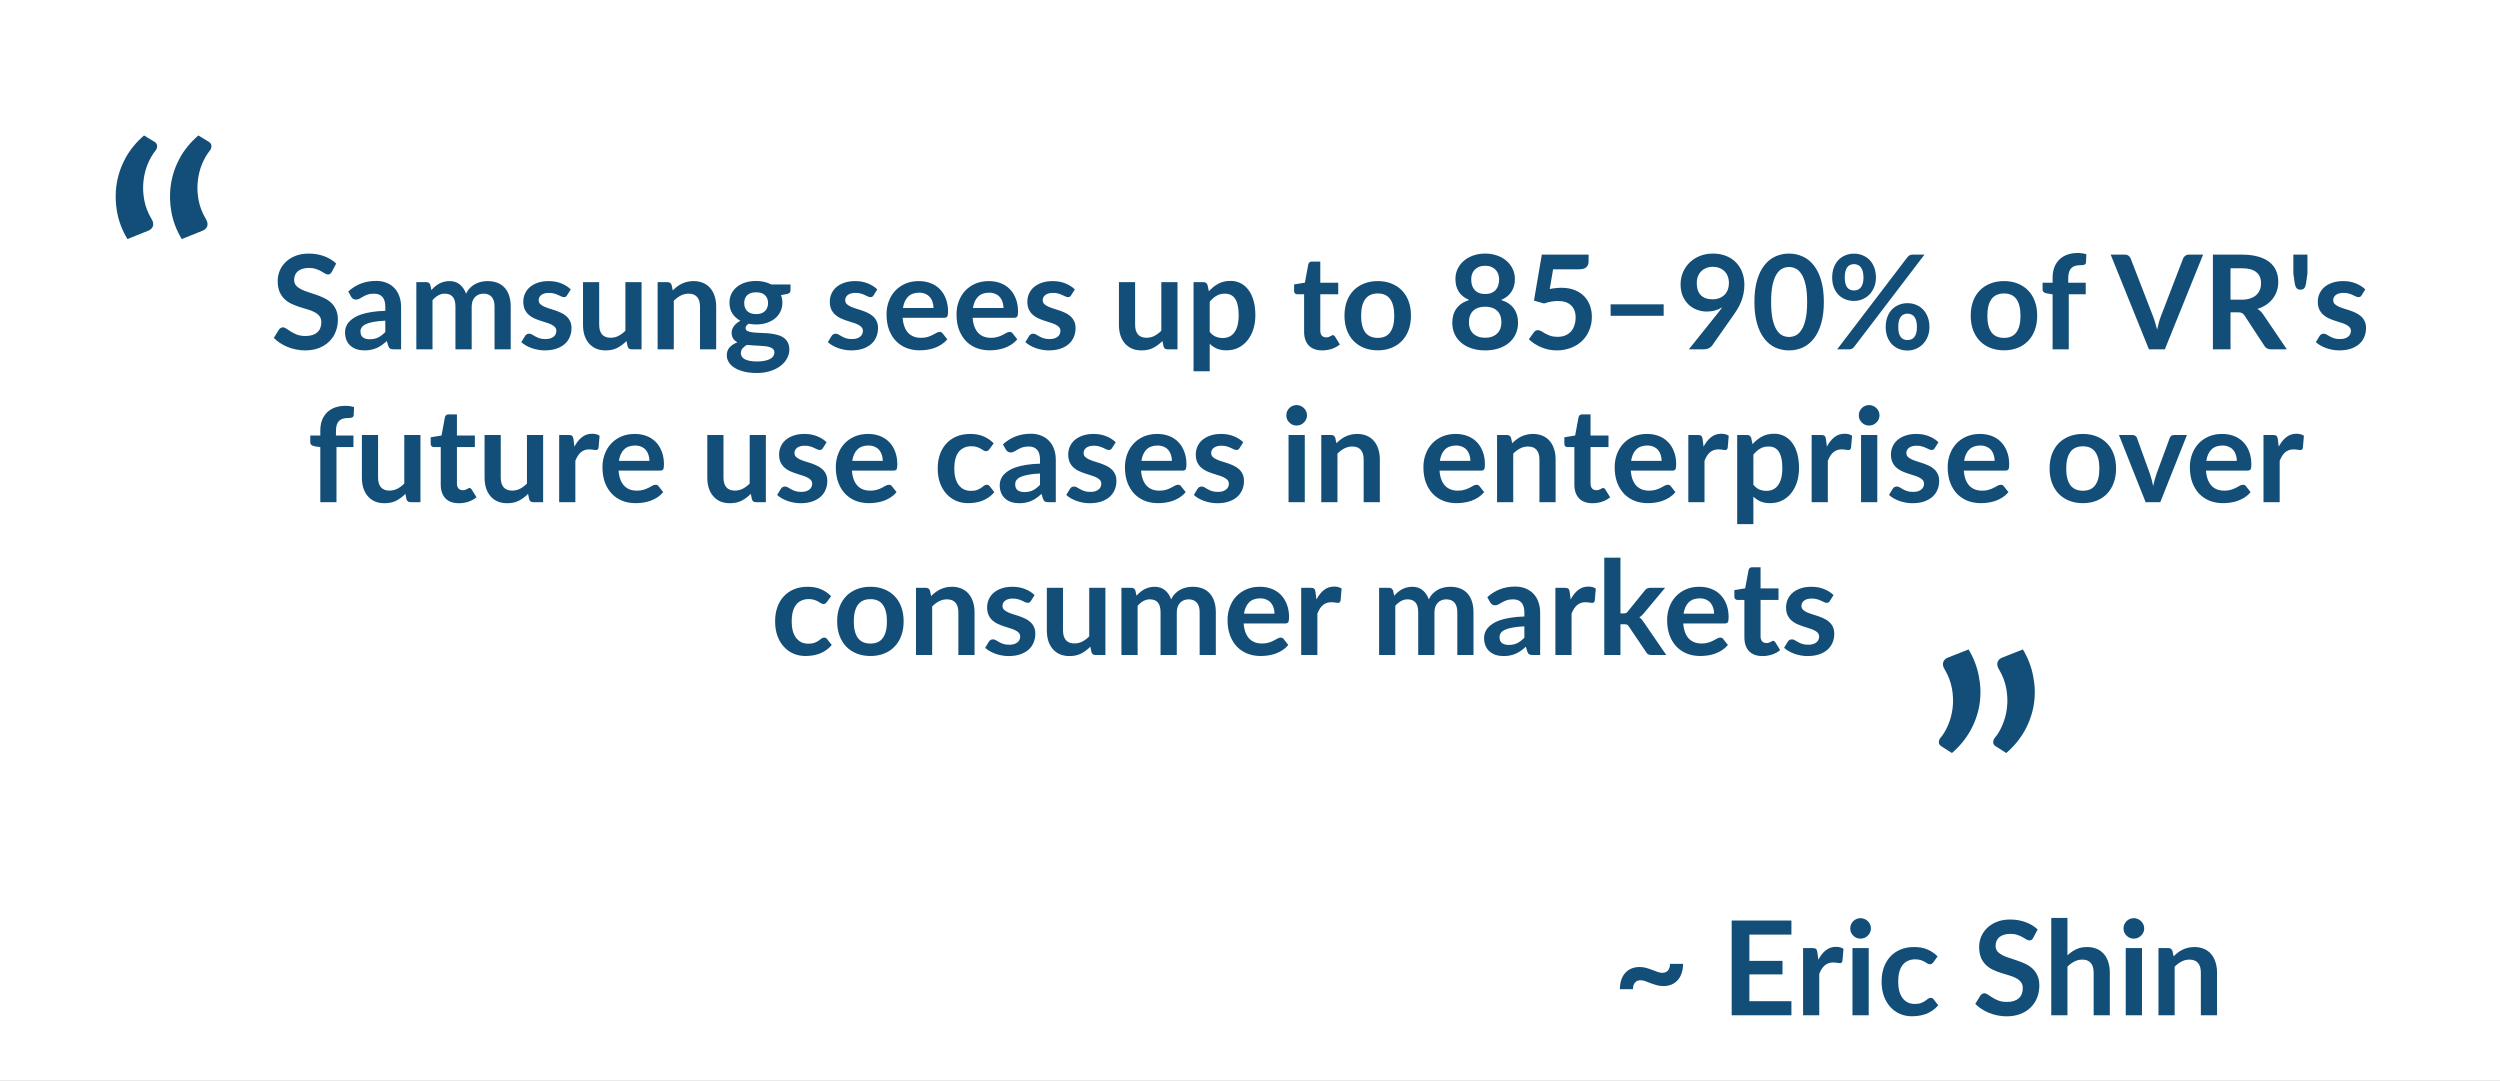
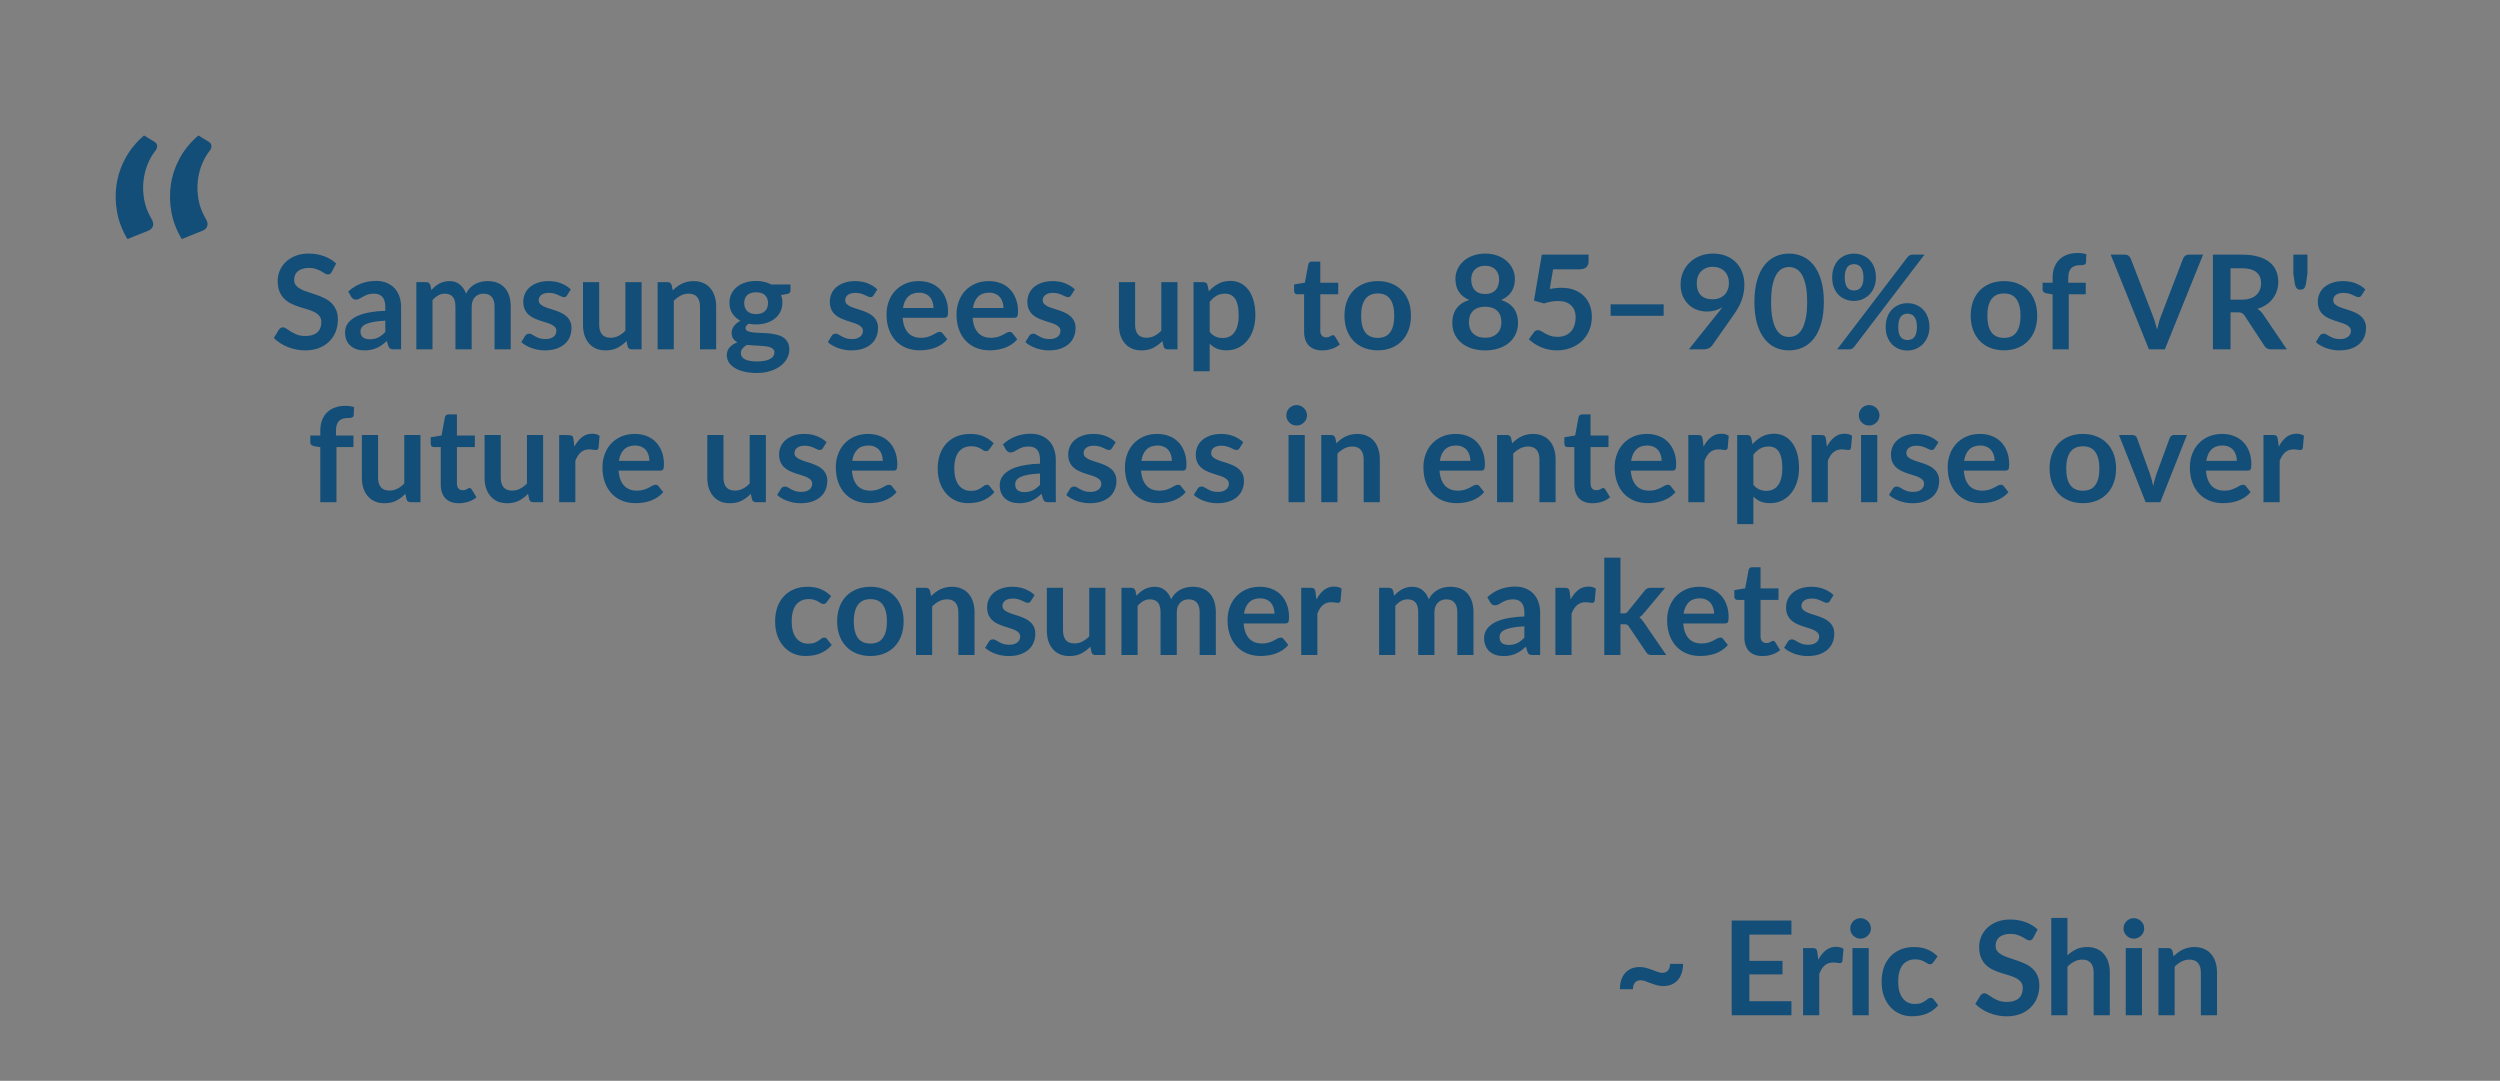
<svg xmlns="http://www.w3.org/2000/svg" width="229" height="99" viewBox="0 0 229 99" fill="none">
  <rect x="0" y="0" width="229" height="99" fill="#808080" stroke="none" />
  <g clip-path="url(#clip0_93_1206)">
-     <rect width="229" height="99" fill="white" />
-     <path d="M30.393 24.902C30.345 24.986 30.293 25.048 30.237 25.088C30.185 25.124 30.119 25.142 30.039 25.142C29.955 25.142 29.863 25.112 29.763 25.052C29.667 24.988 29.551 24.918 29.415 24.842C29.279 24.766 29.119 24.698 28.935 24.638C28.755 24.574 28.541 24.542 28.293 24.542C28.069 24.542 27.873 24.57 27.705 24.626C27.537 24.678 27.395 24.752 27.279 24.848C27.167 24.944 27.083 25.06 27.027 25.196C26.971 25.328 26.943 25.474 26.943 25.634C26.943 25.838 26.999 26.008 27.111 26.144C27.227 26.28 27.379 26.396 27.567 26.492C27.755 26.588 27.969 26.674 28.209 26.75C28.449 26.826 28.695 26.908 28.947 26.996C29.199 27.08 29.445 27.18 29.685 27.296C29.925 27.408 30.139 27.552 30.327 27.728C30.515 27.9 30.665 28.112 30.777 28.364C30.893 28.616 30.951 28.922 30.951 29.282C30.951 29.674 30.883 30.042 30.747 30.386C30.615 30.726 30.419 31.024 30.159 31.28C29.903 31.532 29.589 31.732 29.217 31.88C28.845 32.024 28.419 32.096 27.939 32.096C27.663 32.096 27.391 32.068 27.123 32.012C26.855 31.96 26.597 31.884 26.349 31.784C26.105 31.684 25.875 31.564 25.659 31.424C25.443 31.284 25.251 31.128 25.083 30.956L25.557 30.182C25.597 30.126 25.649 30.08 25.713 30.044C25.777 30.004 25.845 29.984 25.917 29.984C26.017 29.984 26.125 30.026 26.241 30.11C26.357 30.19 26.495 30.28 26.655 30.38C26.815 30.48 27.001 30.572 27.213 30.656C27.429 30.736 27.687 30.776 27.987 30.776C28.447 30.776 28.803 30.668 29.055 30.452C29.307 30.232 29.433 29.918 29.433 29.51C29.433 29.282 29.375 29.096 29.259 28.952C29.147 28.808 28.997 28.688 28.809 28.592C28.621 28.492 28.407 28.408 28.167 28.34C27.927 28.272 27.683 28.198 27.435 28.118C27.187 28.038 26.943 27.942 26.703 27.83C26.463 27.718 26.249 27.572 26.061 27.392C25.873 27.212 25.721 26.988 25.605 26.72C25.493 26.448 25.437 26.114 25.437 25.718C25.437 25.402 25.499 25.094 25.623 24.794C25.751 24.494 25.935 24.228 26.175 23.996C26.415 23.764 26.711 23.578 27.063 23.438C27.415 23.298 27.819 23.228 28.275 23.228C28.787 23.228 29.259 23.308 29.691 23.468C30.123 23.628 30.491 23.852 30.795 24.14L30.393 24.902ZM35.294 29.372C34.867 29.392 34.507 29.43 34.215 29.486C33.922 29.538 33.688 29.606 33.513 29.69C33.337 29.774 33.211 29.872 33.135 29.984C33.059 30.096 33.02 30.218 33.02 30.35C33.02 30.61 33.096 30.796 33.248 30.908C33.404 31.02 33.606 31.076 33.855 31.076C34.158 31.076 34.42 31.022 34.641 30.914C34.864 30.802 35.083 30.634 35.294 30.41V29.372ZM31.898 26.702C32.606 26.054 33.459 25.73 34.455 25.73C34.815 25.73 35.136 25.79 35.42 25.91C35.705 26.026 35.944 26.19 36.141 26.402C36.337 26.61 36.484 26.86 36.584 27.152C36.688 27.444 36.74 27.764 36.74 28.112V32H36.069C35.928 32 35.821 31.98 35.745 31.94C35.669 31.896 35.608 31.81 35.565 31.682L35.432 31.238C35.276 31.378 35.124 31.502 34.977 31.61C34.828 31.714 34.675 31.802 34.514 31.874C34.355 31.946 34.182 32 33.998 32.036C33.819 32.076 33.618 32.096 33.398 32.096C33.139 32.096 32.898 32.062 32.678 31.994C32.459 31.922 32.269 31.816 32.108 31.676C31.948 31.536 31.825 31.362 31.736 31.154C31.648 30.946 31.605 30.704 31.605 30.428C31.605 30.272 31.631 30.118 31.683 29.966C31.735 29.81 31.819 29.662 31.934 29.522C32.054 29.382 32.209 29.25 32.397 29.126C32.584 29.002 32.815 28.894 33.087 28.802C33.362 28.71 33.682 28.636 34.047 28.58C34.41 28.52 34.827 28.484 35.294 28.472V28.112C35.294 27.7 35.206 27.396 35.031 27.2C34.855 27 34.6 26.9 34.269 26.9C34.029 26.9 33.828 26.928 33.669 26.984C33.513 27.04 33.374 27.104 33.255 27.176C33.135 27.244 33.025 27.306 32.925 27.362C32.828 27.418 32.721 27.446 32.6 27.446C32.496 27.446 32.408 27.42 32.337 27.368C32.264 27.312 32.206 27.248 32.163 27.176L31.898 26.702ZM38.136 32V25.844H39.042C39.234 25.844 39.36 25.934 39.42 26.114L39.516 26.57C39.624 26.45 39.736 26.34 39.852 26.24C39.972 26.14 40.098 26.054 40.23 25.982C40.366 25.91 40.51 25.854 40.662 25.814C40.818 25.77 40.988 25.748 41.172 25.748C41.56 25.748 41.878 25.854 42.126 26.066C42.378 26.274 42.566 26.552 42.69 26.9C42.786 26.696 42.906 26.522 43.05 26.378C43.194 26.23 43.352 26.11 43.524 26.018C43.696 25.926 43.878 25.858 44.07 25.814C44.266 25.77 44.462 25.748 44.658 25.748C44.998 25.748 45.3 25.8 45.564 25.904C45.828 26.008 46.05 26.16 46.23 26.36C46.41 26.56 46.546 26.804 46.638 27.092C46.734 27.38 46.782 27.71 46.782 28.082V32H45.3V28.082C45.3 27.69 45.214 27.396 45.042 27.2C44.87 27 44.618 26.9 44.286 26.9C44.134 26.9 43.992 26.926 43.86 26.978C43.732 27.03 43.618 27.106 43.518 27.206C43.422 27.302 43.346 27.424 43.29 27.572C43.234 27.72 43.206 27.89 43.206 28.082V32H41.718V28.082C41.718 27.67 41.634 27.37 41.466 27.182C41.302 26.994 41.06 26.9 40.74 26.9C40.524 26.9 40.322 26.954 40.134 27.062C39.95 27.166 39.778 27.31 39.618 27.494V32H38.136ZM51.947 27.044C51.907 27.108 51.865 27.154 51.821 27.182C51.777 27.206 51.721 27.218 51.653 27.218C51.581 27.218 51.503 27.198 51.419 27.158C51.339 27.118 51.245 27.074 51.137 27.026C51.029 26.974 50.905 26.928 50.765 26.888C50.629 26.848 50.467 26.828 50.279 26.828C49.987 26.828 49.757 26.89 49.589 27.014C49.425 27.138 49.343 27.3 49.343 27.5C49.343 27.632 49.385 27.744 49.469 27.836C49.557 27.924 49.671 28.002 49.811 28.07C49.955 28.138 50.117 28.2 50.297 28.256C50.477 28.308 50.659 28.366 50.843 28.43C51.031 28.494 51.215 28.568 51.395 28.652C51.575 28.732 51.735 28.836 51.875 28.964C52.019 29.088 52.133 29.238 52.217 29.414C52.305 29.59 52.349 29.802 52.349 30.05C52.349 30.346 52.295 30.62 52.187 30.872C52.083 31.12 51.927 31.336 51.719 31.52C51.511 31.7 51.253 31.842 50.945 31.946C50.641 32.046 50.289 32.096 49.889 32.096C49.677 32.096 49.469 32.076 49.265 32.036C49.065 32 48.871 31.948 48.683 31.88C48.499 31.812 48.327 31.732 48.167 31.64C48.011 31.548 47.873 31.448 47.753 31.34L48.095 30.776C48.139 30.708 48.191 30.656 48.251 30.62C48.311 30.584 48.387 30.566 48.479 30.566C48.571 30.566 48.657 30.592 48.737 30.644C48.821 30.696 48.917 30.752 49.025 30.812C49.133 30.872 49.259 30.928 49.403 30.98C49.551 31.032 49.737 31.058 49.961 31.058C50.137 31.058 50.287 31.038 50.411 30.998C50.539 30.954 50.643 30.898 50.723 30.83C50.807 30.762 50.867 30.684 50.903 30.596C50.943 30.504 50.963 30.41 50.963 30.314C50.963 30.17 50.919 30.052 50.831 29.96C50.747 29.868 50.633 29.788 50.489 29.72C50.349 29.652 50.187 29.592 50.003 29.54C49.823 29.484 49.637 29.424 49.445 29.36C49.257 29.296 49.071 29.222 48.887 29.138C48.707 29.05 48.545 28.94 48.401 28.808C48.261 28.676 48.147 28.514 48.059 28.322C47.975 28.13 47.933 27.898 47.933 27.626C47.933 27.374 47.983 27.134 48.083 26.906C48.183 26.678 48.329 26.48 48.521 26.312C48.717 26.14 48.959 26.004 49.247 25.904C49.539 25.8 49.875 25.748 50.255 25.748C50.679 25.748 51.065 25.818 51.413 25.958C51.761 26.098 52.051 26.282 52.283 26.51L51.947 27.044ZM58.768 25.844V32H57.862C57.666 32 57.542 31.91 57.49 31.73L57.388 31.238C57.136 31.494 56.858 31.702 56.554 31.862C56.25 32.018 55.892 32.096 55.48 32.096C55.144 32.096 54.846 32.04 54.586 31.928C54.33 31.812 54.114 31.65 53.938 31.442C53.762 31.234 53.628 30.988 53.536 30.704C53.448 30.416 53.404 30.1 53.404 29.756V25.844H54.886V29.756C54.886 30.132 54.972 30.424 55.144 30.632C55.32 30.836 55.582 30.938 55.93 30.938C56.186 30.938 56.426 30.882 56.65 30.77C56.874 30.654 57.086 30.496 57.286 30.296V25.844H58.768ZM61.624 26.6C61.748 26.476 61.878 26.362 62.014 26.258C62.154 26.15 62.3 26.06 62.452 25.988C62.608 25.912 62.774 25.854 62.95 25.814C63.126 25.77 63.318 25.748 63.526 25.748C63.862 25.748 64.16 25.806 64.42 25.922C64.68 26.034 64.896 26.194 65.068 26.402C65.244 26.606 65.376 26.852 65.464 27.14C65.556 27.424 65.602 27.738 65.602 28.082V32H64.12V28.082C64.12 27.706 64.034 27.416 63.862 27.212C63.69 27.004 63.428 26.9 63.076 26.9C62.82 26.9 62.58 26.958 62.356 27.074C62.132 27.19 61.92 27.348 61.72 27.548V32H60.238V25.844H61.144C61.336 25.844 61.462 25.934 61.522 26.114L61.624 26.6ZM69.261 28.772C69.445 28.772 69.605 28.748 69.741 28.7C69.877 28.648 69.989 28.578 70.077 28.49C70.169 28.402 70.237 28.296 70.281 28.172C70.329 28.048 70.353 27.912 70.353 27.764C70.353 27.46 70.261 27.22 70.077 27.044C69.897 26.864 69.625 26.774 69.261 26.774C68.897 26.774 68.623 26.864 68.439 27.044C68.259 27.22 68.169 27.46 68.169 27.764C68.169 27.908 68.191 28.042 68.235 28.166C68.283 28.29 68.351 28.398 68.439 28.49C68.531 28.578 68.645 28.648 68.781 28.7C68.921 28.748 69.081 28.772 69.261 28.772ZM70.935 32.276C70.935 32.156 70.899 32.058 70.827 31.982C70.755 31.906 70.657 31.848 70.533 31.808C70.409 31.764 70.263 31.732 70.095 31.712C69.931 31.692 69.755 31.678 69.567 31.67C69.383 31.658 69.191 31.648 68.991 31.64C68.795 31.632 68.603 31.616 68.415 31.592C68.251 31.684 68.117 31.792 68.013 31.916C67.913 32.04 67.863 32.184 67.863 32.348C67.863 32.456 67.889 32.556 67.941 32.648C67.997 32.744 68.083 32.826 68.199 32.894C68.319 32.962 68.473 33.014 68.661 33.05C68.849 33.09 69.079 33.11 69.351 33.11C69.627 33.11 69.865 33.088 70.065 33.044C70.265 33.004 70.429 32.946 70.557 32.87C70.689 32.798 70.785 32.71 70.845 32.606C70.905 32.506 70.935 32.396 70.935 32.276ZM72.411 26.054V26.606C72.411 26.782 72.305 26.89 72.093 26.93L71.541 27.032C71.625 27.244 71.667 27.476 71.667 27.728C71.667 28.032 71.605 28.308 71.481 28.556C71.361 28.8 71.193 29.008 70.977 29.18C70.761 29.352 70.505 29.486 70.209 29.582C69.917 29.674 69.601 29.72 69.261 29.72C69.141 29.72 69.025 29.714 68.913 29.702C68.801 29.69 68.691 29.674 68.583 29.654C68.391 29.77 68.295 29.9 68.295 30.044C68.295 30.168 68.351 30.26 68.463 30.32C68.579 30.376 68.731 30.416 68.919 30.44C69.107 30.464 69.321 30.48 69.561 30.488C69.801 30.492 70.047 30.504 70.299 30.524C70.551 30.544 70.797 30.58 71.037 30.632C71.277 30.68 71.491 30.758 71.679 30.866C71.867 30.974 72.017 31.122 72.129 31.31C72.245 31.494 72.303 31.732 72.303 32.024C72.303 32.296 72.235 32.56 72.099 32.816C71.967 33.072 71.773 33.3 71.517 33.5C71.265 33.7 70.953 33.86 70.581 33.98C70.213 34.104 69.793 34.166 69.321 34.166C68.857 34.166 68.453 34.12 68.109 34.028C67.765 33.94 67.479 33.82 67.251 33.668C67.023 33.52 66.853 33.348 66.741 33.152C66.629 32.956 66.573 32.752 66.573 32.54C66.573 32.252 66.659 32.012 66.831 31.82C67.007 31.624 67.247 31.468 67.551 31.352C67.387 31.268 67.257 31.156 67.161 31.016C67.065 30.876 67.017 30.692 67.017 30.464C67.017 30.372 67.033 30.278 67.065 30.182C67.101 30.082 67.151 29.984 67.215 29.888C67.283 29.792 67.367 29.702 67.467 29.618C67.567 29.53 67.685 29.452 67.821 29.384C67.509 29.216 67.263 28.992 67.083 28.712C66.907 28.432 66.819 28.104 66.819 27.728C66.819 27.424 66.879 27.15 66.999 26.906C67.123 26.658 67.293 26.448 67.509 26.276C67.729 26.1 67.987 25.966 68.283 25.874C68.583 25.782 68.909 25.736 69.261 25.736C69.525 25.736 69.773 25.764 70.005 25.82C70.237 25.872 70.449 25.95 70.641 26.054H72.411ZM80.025 27.044C79.985 27.108 79.943 27.154 79.899 27.182C79.855 27.206 79.799 27.218 79.731 27.218C79.659 27.218 79.581 27.198 79.497 27.158C79.417 27.118 79.323 27.074 79.215 27.026C79.107 26.974 78.983 26.928 78.843 26.888C78.707 26.848 78.545 26.828 78.357 26.828C78.065 26.828 77.835 26.89 77.667 27.014C77.503 27.138 77.421 27.3 77.421 27.5C77.421 27.632 77.463 27.744 77.547 27.836C77.635 27.924 77.749 28.002 77.889 28.07C78.033 28.138 78.195 28.2 78.375 28.256C78.555 28.308 78.737 28.366 78.921 28.43C79.109 28.494 79.293 28.568 79.473 28.652C79.653 28.732 79.813 28.836 79.953 28.964C80.097 29.088 80.211 29.238 80.295 29.414C80.383 29.59 80.427 29.802 80.427 30.05C80.427 30.346 80.373 30.62 80.265 30.872C80.161 31.12 80.005 31.336 79.797 31.52C79.589 31.7 79.331 31.842 79.023 31.946C78.719 32.046 78.367 32.096 77.967 32.096C77.755 32.096 77.547 32.076 77.343 32.036C77.143 32 76.949 31.948 76.761 31.88C76.577 31.812 76.405 31.732 76.245 31.64C76.089 31.548 75.951 31.448 75.831 31.34L76.173 30.776C76.217 30.708 76.269 30.656 76.329 30.62C76.389 30.584 76.465 30.566 76.557 30.566C76.649 30.566 76.735 30.592 76.815 30.644C76.899 30.696 76.995 30.752 77.103 30.812C77.211 30.872 77.337 30.928 77.481 30.98C77.629 31.032 77.815 31.058 78.039 31.058C78.215 31.058 78.365 31.038 78.489 30.998C78.617 30.954 78.721 30.898 78.801 30.83C78.885 30.762 78.945 30.684 78.981 30.596C79.021 30.504 79.041 30.41 79.041 30.314C79.041 30.17 78.997 30.052 78.909 29.96C78.825 29.868 78.711 29.788 78.567 29.72C78.427 29.652 78.265 29.592 78.081 29.54C77.901 29.484 77.715 29.424 77.523 29.36C77.335 29.296 77.149 29.222 76.965 29.138C76.785 29.05 76.623 28.94 76.479 28.808C76.339 28.676 76.225 28.514 76.137 28.322C76.053 28.13 76.011 27.898 76.011 27.626C76.011 27.374 76.061 27.134 76.161 26.906C76.261 26.678 76.407 26.48 76.599 26.312C76.795 26.14 77.037 26.004 77.325 25.904C77.617 25.8 77.953 25.748 78.333 25.748C78.757 25.748 79.143 25.818 79.491 25.958C79.839 26.098 80.129 26.282 80.361 26.51L80.025 27.044ZM85.508 28.214C85.508 28.022 85.481 27.842 85.424 27.674C85.373 27.502 85.293 27.352 85.184 27.224C85.076 27.096 84.939 26.996 84.77 26.924C84.606 26.848 84.415 26.81 84.195 26.81C83.766 26.81 83.428 26.932 83.18 27.176C82.936 27.42 82.781 27.766 82.713 28.214H85.508ZM82.683 29.108C82.707 29.424 82.763 29.698 82.85 29.93C82.939 30.158 83.055 30.348 83.198 30.5C83.343 30.648 83.513 30.76 83.709 30.836C83.909 30.908 84.129 30.944 84.368 30.944C84.609 30.944 84.814 30.916 84.987 30.86C85.162 30.804 85.314 30.742 85.442 30.674C85.575 30.606 85.689 30.544 85.784 30.488C85.885 30.432 85.981 30.404 86.073 30.404C86.197 30.404 86.288 30.45 86.349 30.542L86.775 31.082C86.611 31.274 86.427 31.436 86.222 31.568C86.019 31.696 85.805 31.8 85.581 31.88C85.361 31.956 85.135 32.01 84.903 32.042C84.674 32.074 84.453 32.09 84.237 32.09C83.808 32.09 83.41 32.02 83.043 31.88C82.674 31.736 82.355 31.526 82.082 31.25C81.811 30.97 81.597 30.626 81.441 30.218C81.284 29.806 81.207 29.33 81.207 28.79C81.207 28.37 81.275 27.976 81.41 27.608C81.546 27.236 81.74 26.914 81.993 26.642C82.249 26.366 82.558 26.148 82.922 25.988C83.29 25.828 83.704 25.748 84.165 25.748C84.552 25.748 84.91 25.81 85.239 25.934C85.567 26.058 85.849 26.24 86.085 26.48C86.32 26.716 86.504 27.008 86.636 27.356C86.772 27.7 86.841 28.094 86.841 28.538C86.841 28.762 86.817 28.914 86.769 28.994C86.721 29.07 86.629 29.108 86.493 29.108H82.683ZM91.919 28.214C91.919 28.022 91.891 27.842 91.835 27.674C91.783 27.502 91.703 27.352 91.595 27.224C91.487 27.096 91.349 26.996 91.181 26.924C91.017 26.848 90.825 26.81 90.605 26.81C90.177 26.81 89.839 26.932 89.591 27.176C89.347 27.42 89.191 27.766 89.123 28.214H91.919ZM89.093 29.108C89.117 29.424 89.173 29.698 89.261 29.93C89.349 30.158 89.465 30.348 89.609 30.5C89.753 30.648 89.923 30.76 90.119 30.836C90.319 30.908 90.539 30.944 90.779 30.944C91.019 30.944 91.225 30.916 91.397 30.86C91.573 30.804 91.725 30.742 91.853 30.674C91.985 30.606 92.099 30.544 92.195 30.488C92.295 30.432 92.391 30.404 92.483 30.404C92.607 30.404 92.699 30.45 92.759 30.542L93.185 31.082C93.021 31.274 92.837 31.436 92.633 31.568C92.429 31.696 92.215 31.8 91.991 31.88C91.771 31.956 91.545 32.01 91.313 32.042C91.085 32.074 90.863 32.09 90.647 32.09C90.219 32.09 89.821 32.02 89.453 31.88C89.085 31.736 88.765 31.526 88.493 31.25C88.221 30.97 88.007 30.626 87.851 30.218C87.695 29.806 87.617 29.33 87.617 28.79C87.617 28.37 87.685 27.976 87.821 27.608C87.957 27.236 88.151 26.914 88.403 26.642C88.659 26.366 88.969 26.148 89.333 25.988C89.701 25.828 90.115 25.748 90.575 25.748C90.963 25.748 91.321 25.81 91.649 25.934C91.977 26.058 92.259 26.24 92.495 26.48C92.731 26.716 92.915 27.008 93.047 27.356C93.183 27.7 93.251 28.094 93.251 28.538C93.251 28.762 93.227 28.914 93.179 28.994C93.131 29.07 93.039 29.108 92.903 29.108H89.093ZM98.119 27.044C98.079 27.108 98.037 27.154 97.993 27.182C97.949 27.206 97.893 27.218 97.825 27.218C97.753 27.218 97.675 27.198 97.591 27.158C97.511 27.118 97.417 27.074 97.309 27.026C97.201 26.974 97.077 26.928 96.937 26.888C96.801 26.848 96.639 26.828 96.451 26.828C96.159 26.828 95.929 26.89 95.761 27.014C95.597 27.138 95.515 27.3 95.515 27.5C95.515 27.632 95.557 27.744 95.641 27.836C95.729 27.924 95.843 28.002 95.983 28.07C96.127 28.138 96.289 28.2 96.469 28.256C96.649 28.308 96.831 28.366 97.015 28.43C97.203 28.494 97.387 28.568 97.567 28.652C97.747 28.732 97.907 28.836 98.047 28.964C98.191 29.088 98.305 29.238 98.389 29.414C98.477 29.59 98.521 29.802 98.521 30.05C98.521 30.346 98.467 30.62 98.359 30.872C98.255 31.12 98.099 31.336 97.891 31.52C97.683 31.7 97.425 31.842 97.117 31.946C96.813 32.046 96.461 32.096 96.061 32.096C95.849 32.096 95.641 32.076 95.437 32.036C95.237 32 95.043 31.948 94.855 31.88C94.671 31.812 94.499 31.732 94.339 31.64C94.183 31.548 94.045 31.448 93.925 31.34L94.267 30.776C94.311 30.708 94.363 30.656 94.423 30.62C94.483 30.584 94.559 30.566 94.651 30.566C94.743 30.566 94.829 30.592 94.909 30.644C94.993 30.696 95.089 30.752 95.197 30.812C95.305 30.872 95.431 30.928 95.575 30.98C95.723 31.032 95.909 31.058 96.133 31.058C96.309 31.058 96.459 31.038 96.583 30.998C96.711 30.954 96.815 30.898 96.895 30.83C96.979 30.762 97.039 30.684 97.075 30.596C97.115 30.504 97.135 30.41 97.135 30.314C97.135 30.17 97.091 30.052 97.003 29.96C96.919 29.868 96.805 29.788 96.661 29.72C96.521 29.652 96.359 29.592 96.175 29.54C95.995 29.484 95.809 29.424 95.617 29.36C95.429 29.296 95.243 29.222 95.059 29.138C94.879 29.05 94.717 28.94 94.573 28.808C94.433 28.676 94.319 28.514 94.231 28.322C94.147 28.13 94.105 27.898 94.105 27.626C94.105 27.374 94.155 27.134 94.255 26.906C94.355 26.678 94.501 26.48 94.693 26.312C94.889 26.14 95.131 26.004 95.419 25.904C95.711 25.8 96.047 25.748 96.427 25.748C96.851 25.748 97.237 25.818 97.585 25.958C97.933 26.098 98.223 26.282 98.455 26.51L98.119 27.044ZM107.858 25.844V32H106.952C106.756 32 106.632 31.91 106.58 31.73L106.478 31.238C106.226 31.494 105.948 31.702 105.644 31.862C105.34 32.018 104.982 32.096 104.57 32.096C104.234 32.096 103.936 32.04 103.676 31.928C103.42 31.812 103.204 31.65 103.028 31.442C102.852 31.234 102.718 30.988 102.626 30.704C102.538 30.416 102.494 30.1 102.494 29.756V25.844H103.976V29.756C103.976 30.132 104.062 30.424 104.234 30.632C104.41 30.836 104.672 30.938 105.02 30.938C105.276 30.938 105.516 30.882 105.74 30.77C105.964 30.654 106.176 30.496 106.376 30.296V25.844H107.858ZM110.81 30.404C110.978 30.608 111.16 30.752 111.356 30.836C111.556 30.92 111.772 30.962 112.004 30.962C112.228 30.962 112.43 30.92 112.61 30.836C112.79 30.752 112.942 30.624 113.066 30.452C113.194 30.28 113.292 30.064 113.36 29.804C113.428 29.54 113.462 29.23 113.462 28.874C113.462 28.514 113.432 28.21 113.372 27.962C113.316 27.71 113.234 27.506 113.126 27.35C113.018 27.194 112.886 27.08 112.73 27.008C112.578 26.936 112.404 26.9 112.208 26.9C111.9 26.9 111.638 26.966 111.422 27.098C111.206 27.226 111.002 27.408 110.81 27.644V30.404ZM110.732 26.684C110.984 26.4 111.27 26.17 111.59 25.994C111.91 25.818 112.286 25.73 112.718 25.73C113.054 25.73 113.36 25.8 113.636 25.94C113.916 26.08 114.156 26.284 114.356 26.552C114.56 26.816 114.716 27.144 114.824 27.536C114.936 27.924 114.992 28.37 114.992 28.874C114.992 29.334 114.93 29.76 114.806 30.152C114.682 30.544 114.504 30.884 114.272 31.172C114.044 31.46 113.766 31.686 113.438 31.85C113.114 32.01 112.75 32.09 112.346 32.09C112.002 32.09 111.708 32.038 111.464 31.934C111.22 31.826 111.002 31.678 110.81 31.49V34.01H109.328V25.844H110.234C110.426 25.844 110.552 25.934 110.612 26.114L110.732 26.684ZM121.118 32.096C120.582 32.096 120.17 31.946 119.882 31.646C119.598 31.342 119.456 30.924 119.456 30.392V26.954H118.826C118.746 26.954 118.678 26.928 118.622 26.876C118.566 26.824 118.538 26.746 118.538 26.642V26.054L119.528 25.892L119.84 24.212C119.86 24.132 119.898 24.07 119.954 24.026C120.01 23.982 120.082 23.96 120.17 23.96H120.938V25.898H122.582V26.954H120.938V30.29C120.938 30.482 120.984 30.632 121.076 30.74C121.172 30.848 121.302 30.902 121.466 30.902C121.558 30.902 121.634 30.892 121.694 30.872C121.758 30.848 121.812 30.824 121.856 30.8C121.904 30.776 121.946 30.754 121.982 30.734C122.018 30.71 122.054 30.698 122.09 30.698C122.134 30.698 122.17 30.71 122.198 30.734C122.226 30.754 122.256 30.786 122.288 30.83L122.732 31.55C122.516 31.73 122.268 31.866 121.988 31.958C121.708 32.05 121.418 32.096 121.118 32.096ZM126.208 25.748C126.664 25.748 127.078 25.822 127.45 25.97C127.826 26.118 128.146 26.328 128.41 26.6C128.678 26.872 128.884 27.204 129.028 27.596C129.172 27.988 129.244 28.426 129.244 28.91C129.244 29.398 129.172 29.838 129.028 30.23C128.884 30.622 128.678 30.956 128.41 31.232C128.146 31.508 127.826 31.72 127.45 31.868C127.078 32.016 126.664 32.09 126.208 32.09C125.748 32.09 125.33 32.016 124.954 31.868C124.578 31.72 124.256 31.508 123.988 31.232C123.724 30.956 123.518 30.622 123.37 30.23C123.226 29.838 123.154 29.398 123.154 28.91C123.154 28.426 123.226 27.988 123.37 27.596C123.518 27.204 123.724 26.872 123.988 26.6C124.256 26.328 124.578 26.118 124.954 25.97C125.33 25.822 125.748 25.748 126.208 25.748ZM126.208 30.95C126.72 30.95 127.098 30.778 127.342 30.434C127.59 30.09 127.714 29.586 127.714 28.922C127.714 28.258 127.59 27.752 127.342 27.404C127.098 27.056 126.72 26.882 126.208 26.882C125.688 26.882 125.302 27.058 125.05 27.41C124.802 27.758 124.678 28.262 124.678 28.922C124.678 29.582 124.802 30.086 125.05 30.434C125.302 30.778 125.688 30.95 126.208 30.95ZM136.041 30.938C136.285 30.938 136.499 30.904 136.683 30.836C136.867 30.764 137.021 30.666 137.145 30.542C137.273 30.418 137.369 30.27 137.433 30.098C137.497 29.926 137.529 29.74 137.529 29.54C137.529 29.064 137.397 28.704 137.133 28.46C136.869 28.216 136.505 28.094 136.041 28.094C135.577 28.094 135.213 28.216 134.949 28.46C134.685 28.704 134.553 29.064 134.553 29.54C134.553 29.74 134.585 29.926 134.649 30.098C134.713 30.27 134.807 30.418 134.931 30.542C135.059 30.666 135.215 30.764 135.399 30.836C135.583 30.904 135.797 30.938 136.041 30.938ZM136.041 24.344C135.821 24.344 135.631 24.378 135.471 24.446C135.311 24.514 135.177 24.606 135.069 24.722C134.965 24.834 134.887 24.964 134.835 25.112C134.787 25.26 134.763 25.416 134.763 25.58C134.763 25.752 134.783 25.92 134.823 26.084C134.867 26.244 134.939 26.388 135.039 26.516C135.139 26.64 135.271 26.74 135.435 26.816C135.599 26.892 135.801 26.93 136.041 26.93C136.281 26.93 136.483 26.892 136.647 26.816C136.811 26.74 136.943 26.64 137.043 26.516C137.143 26.388 137.213 26.244 137.253 26.084C137.297 25.92 137.319 25.752 137.319 25.58C137.319 25.416 137.293 25.26 137.241 25.112C137.189 24.964 137.111 24.834 137.007 24.722C136.903 24.606 136.771 24.514 136.611 24.446C136.451 24.378 136.261 24.344 136.041 24.344ZM137.505 27.476C138.033 27.648 138.423 27.912 138.675 28.268C138.927 28.62 139.053 29.052 139.053 29.564C139.053 29.948 138.979 30.296 138.831 30.608C138.687 30.92 138.483 31.186 138.219 31.406C137.955 31.626 137.637 31.796 137.265 31.916C136.897 32.036 136.489 32.096 136.041 32.096C135.593 32.096 135.183 32.036 134.811 31.916C134.443 31.796 134.127 31.626 133.863 31.406C133.599 31.186 133.393 30.92 133.245 30.608C133.101 30.296 133.029 29.948 133.029 29.564C133.029 29.052 133.155 28.62 133.407 28.268C133.659 27.912 134.049 27.648 134.577 27.476C134.157 27.3 133.841 27.05 133.629 26.726C133.421 26.402 133.317 26.012 133.317 25.556C133.317 25.228 133.383 24.922 133.515 24.638C133.651 24.354 133.839 24.108 134.079 23.9C134.319 23.688 134.605 23.524 134.937 23.408C135.273 23.288 135.641 23.228 136.041 23.228C136.441 23.228 136.807 23.288 137.139 23.408C137.475 23.524 137.763 23.688 138.003 23.9C138.243 24.108 138.429 24.354 138.561 24.638C138.697 24.922 138.765 25.228 138.765 25.556C138.765 26.012 138.659 26.402 138.447 26.726C138.239 27.05 137.925 27.3 137.505 27.476ZM141.957 26.474C142.149 26.434 142.333 26.406 142.509 26.39C142.685 26.37 142.855 26.36 143.019 26.36C143.475 26.36 143.877 26.428 144.225 26.564C144.573 26.7 144.865 26.888 145.101 27.128C145.337 27.368 145.515 27.65 145.635 27.974C145.755 28.294 145.815 28.64 145.815 29.012C145.815 29.472 145.733 29.892 145.569 30.272C145.409 30.652 145.185 30.978 144.897 31.25C144.609 31.518 144.267 31.726 143.871 31.874C143.479 32.022 143.051 32.096 142.587 32.096C142.315 32.096 142.057 32.068 141.813 32.012C141.569 31.956 141.339 31.882 141.123 31.79C140.911 31.694 140.713 31.586 140.529 31.466C140.349 31.342 140.187 31.212 140.043 31.076L140.499 30.446C140.595 30.31 140.721 30.242 140.877 30.242C140.977 30.242 141.079 30.274 141.183 30.338C141.287 30.402 141.405 30.472 141.537 30.548C141.673 30.624 141.831 30.694 142.011 30.758C142.195 30.822 142.415 30.854 142.671 30.854C142.943 30.854 143.183 30.81 143.391 30.722C143.599 30.634 143.771 30.512 143.907 30.356C144.047 30.196 144.151 30.008 144.219 29.792C144.291 29.572 144.327 29.334 144.327 29.078C144.327 28.606 144.189 28.238 143.913 27.974C143.641 27.706 143.237 27.572 142.701 27.572C142.289 27.572 141.867 27.648 141.435 27.8L140.511 27.536L141.231 23.324H145.515V23.954C145.515 24.166 145.449 24.338 145.317 24.47C145.185 24.602 144.961 24.668 144.645 24.668H142.263L141.957 26.474ZM147.532 27.878H152.392V28.928H147.532V27.878ZM155.423 25.928C155.423 26.412 155.547 26.782 155.795 27.038C156.047 27.29 156.403 27.416 156.863 27.416C157.103 27.416 157.317 27.378 157.505 27.302C157.693 27.226 157.851 27.122 157.979 26.99C158.107 26.858 158.203 26.702 158.267 26.522C158.335 26.342 158.369 26.148 158.369 25.94C158.369 25.704 158.333 25.494 158.261 25.31C158.189 25.122 158.087 24.964 157.955 24.836C157.823 24.708 157.665 24.61 157.481 24.542C157.301 24.474 157.103 24.44 156.887 24.44C156.663 24.44 156.461 24.478 156.281 24.554C156.101 24.626 155.947 24.728 155.819 24.86C155.691 24.992 155.593 25.15 155.525 25.334C155.457 25.514 155.423 25.712 155.423 25.928ZM157.391 28.634C157.459 28.55 157.523 28.468 157.583 28.388C157.643 28.308 157.701 28.228 157.757 28.148C157.557 28.276 157.337 28.374 157.097 28.442C156.857 28.506 156.605 28.538 156.341 28.538C156.041 28.538 155.747 28.486 155.459 28.382C155.171 28.278 154.915 28.122 154.691 27.914C154.467 27.702 154.285 27.442 154.145 27.134C154.009 26.822 153.941 26.458 153.941 26.042C153.941 25.654 154.013 25.29 154.157 24.95C154.301 24.61 154.503 24.312 154.763 24.056C155.023 23.8 155.335 23.598 155.699 23.45C156.063 23.302 156.465 23.228 156.905 23.228C157.349 23.228 157.747 23.298 158.099 23.438C158.455 23.578 158.757 23.774 159.005 24.026C159.257 24.278 159.449 24.58 159.581 24.932C159.717 25.284 159.785 25.67 159.785 26.09C159.785 26.358 159.761 26.612 159.713 26.852C159.669 27.092 159.605 27.324 159.521 27.548C159.437 27.768 159.335 27.984 159.215 28.196C159.095 28.408 158.961 28.618 158.813 28.826L156.827 31.658C156.759 31.754 156.657 31.836 156.521 31.904C156.385 31.968 156.231 32 156.059 32H154.697L157.391 28.634ZM167.064 27.662C167.064 28.418 166.982 29.076 166.818 29.636C166.658 30.192 166.434 30.652 166.146 31.016C165.862 31.38 165.524 31.652 165.132 31.832C164.744 32.008 164.324 32.096 163.872 32.096C163.42 32.096 163 32.008 162.612 31.832C162.228 31.652 161.894 31.38 161.61 31.016C161.326 30.652 161.104 30.192 160.944 29.636C160.784 29.076 160.704 28.418 160.704 27.662C160.704 26.902 160.784 26.244 160.944 25.688C161.104 25.132 161.326 24.672 161.61 24.308C161.894 23.944 162.228 23.674 162.612 23.498C163 23.318 163.42 23.228 163.872 23.228C164.324 23.228 164.744 23.318 165.132 23.498C165.524 23.674 165.862 23.944 166.146 24.308C166.434 24.672 166.658 25.132 166.818 25.688C166.982 26.244 167.064 26.902 167.064 27.662ZM165.534 27.662C165.534 27.034 165.488 26.514 165.396 26.102C165.304 25.69 165.18 25.362 165.024 25.118C164.872 24.874 164.696 24.704 164.496 24.608C164.296 24.508 164.088 24.458 163.872 24.458C163.66 24.458 163.454 24.508 163.254 24.608C163.058 24.704 162.884 24.874 162.732 25.118C162.58 25.362 162.458 25.69 162.366 26.102C162.278 26.514 162.234 27.034 162.234 27.662C162.234 28.29 162.278 28.81 162.366 29.222C162.458 29.634 162.58 29.962 162.732 30.206C162.884 30.45 163.058 30.622 163.254 30.722C163.454 30.818 163.66 30.866 163.872 30.866C164.088 30.866 164.296 30.818 164.496 30.722C164.696 30.622 164.872 30.45 165.024 30.206C165.18 29.962 165.304 29.634 165.396 29.222C165.488 28.81 165.534 28.29 165.534 27.662ZM171.835 25.424C171.835 25.752 171.779 26.048 171.667 26.312C171.559 26.576 171.413 26.802 171.229 26.99C171.045 27.174 170.831 27.316 170.587 27.416C170.343 27.516 170.089 27.566 169.825 27.566C169.537 27.566 169.271 27.516 169.027 27.416C168.783 27.316 168.571 27.174 168.391 26.99C168.215 26.802 168.077 26.576 167.977 26.312C167.877 26.048 167.827 25.752 167.827 25.424C167.827 25.088 167.877 24.784 167.977 24.512C168.077 24.24 168.215 24.01 168.391 23.822C168.571 23.634 168.783 23.49 169.027 23.39C169.271 23.286 169.537 23.234 169.825 23.234C170.113 23.234 170.379 23.286 170.623 23.39C170.871 23.49 171.085 23.634 171.265 23.822C171.445 24.01 171.585 24.24 171.685 24.512C171.785 24.784 171.835 25.088 171.835 25.424ZM170.695 25.424C170.695 25.192 170.671 24.998 170.623 24.842C170.579 24.686 170.517 24.56 170.437 24.464C170.361 24.368 170.269 24.3 170.161 24.26C170.057 24.216 169.945 24.194 169.825 24.194C169.705 24.194 169.593 24.216 169.489 24.26C169.385 24.3 169.295 24.368 169.219 24.464C169.147 24.56 169.089 24.686 169.045 24.842C169.001 24.998 168.979 25.192 168.979 25.424C168.979 25.648 169.001 25.836 169.045 25.988C169.089 26.136 169.147 26.256 169.219 26.348C169.295 26.44 169.385 26.506 169.489 26.546C169.593 26.586 169.705 26.606 169.825 26.606C169.945 26.606 170.057 26.586 170.161 26.546C170.269 26.506 170.361 26.44 170.437 26.348C170.517 26.256 170.579 26.136 170.623 25.988C170.671 25.836 170.695 25.648 170.695 25.424ZM174.721 23.558C174.773 23.498 174.833 23.444 174.901 23.396C174.973 23.348 175.073 23.324 175.201 23.324H176.281L169.837 31.778C169.785 31.842 169.723 31.896 169.651 31.94C169.579 31.98 169.491 32 169.387 32H168.283L174.721 23.558ZM176.737 29.96C176.737 30.288 176.681 30.584 176.569 30.848C176.461 31.112 176.315 31.338 176.131 31.526C175.947 31.71 175.733 31.854 175.489 31.958C175.245 32.058 174.991 32.108 174.727 32.108C174.439 32.108 174.173 32.058 173.929 31.958C173.685 31.854 173.473 31.71 173.293 31.526C173.117 31.338 172.979 31.112 172.879 30.848C172.779 30.584 172.729 30.288 172.729 29.96C172.729 29.624 172.779 29.32 172.879 29.048C172.979 28.776 173.117 28.546 173.293 28.358C173.473 28.17 173.685 28.026 173.929 27.926C174.173 27.822 174.439 27.77 174.727 27.77C175.015 27.77 175.281 27.822 175.525 27.926C175.773 28.026 175.985 28.17 176.161 28.358C176.341 28.546 176.481 28.776 176.581 29.048C176.685 29.32 176.737 29.624 176.737 29.96ZM175.591 29.96C175.591 29.728 175.569 29.534 175.525 29.378C175.481 29.222 175.419 29.096 175.339 29C175.263 28.904 175.171 28.836 175.063 28.796C174.959 28.752 174.847 28.73 174.727 28.73C174.607 28.73 174.495 28.752 174.391 28.796C174.287 28.836 174.197 28.904 174.121 29C174.045 29.096 173.985 29.222 173.941 29.378C173.901 29.534 173.881 29.728 173.881 29.96C173.881 30.184 173.901 30.372 173.941 30.524C173.985 30.676 174.045 30.798 174.121 30.89C174.197 30.982 174.287 31.048 174.391 31.088C174.495 31.128 174.607 31.148 174.727 31.148C174.847 31.148 174.959 31.128 175.063 31.088C175.171 31.048 175.263 30.982 175.339 30.89C175.419 30.798 175.481 30.676 175.525 30.524C175.569 30.372 175.591 30.184 175.591 29.96ZM183.571 25.748C184.027 25.748 184.441 25.822 184.813 25.97C185.189 26.118 185.509 26.328 185.773 26.6C186.041 26.872 186.247 27.204 186.391 27.596C186.535 27.988 186.607 28.426 186.607 28.91C186.607 29.398 186.535 29.838 186.391 30.23C186.247 30.622 186.041 30.956 185.773 31.232C185.509 31.508 185.189 31.72 184.813 31.868C184.441 32.016 184.027 32.09 183.571 32.09C183.111 32.09 182.693 32.016 182.317 31.868C181.941 31.72 181.619 31.508 181.351 31.232C181.087 30.956 180.881 30.622 180.733 30.23C180.589 29.838 180.517 29.398 180.517 28.91C180.517 28.426 180.589 27.988 180.733 27.596C180.881 27.204 181.087 26.872 181.351 26.6C181.619 26.328 181.941 26.118 182.317 25.97C182.693 25.822 183.111 25.748 183.571 25.748ZM183.571 30.95C184.083 30.95 184.461 30.778 184.705 30.434C184.953 30.09 185.077 29.586 185.077 28.922C185.077 28.258 184.953 27.752 184.705 27.404C184.461 27.056 184.083 26.882 183.571 26.882C183.051 26.882 182.665 27.058 182.413 27.41C182.165 27.758 182.041 28.262 182.041 28.922C182.041 29.582 182.165 30.086 182.413 30.434C182.665 30.778 183.051 30.95 183.571 30.95ZM188.018 32V26.96L187.484 26.876C187.368 26.852 187.274 26.812 187.202 26.756C187.134 26.696 187.1 26.612 187.1 26.504V25.898H188.018V25.442C188.018 25.09 188.07 24.774 188.174 24.494C188.282 24.214 188.434 23.976 188.63 23.78C188.83 23.584 189.072 23.434 189.356 23.33C189.64 23.226 189.96 23.174 190.316 23.174C190.6 23.174 190.864 23.212 191.108 23.288L191.078 24.032C191.074 24.088 191.058 24.134 191.03 24.17C191.002 24.202 190.964 24.228 190.916 24.248C190.872 24.264 190.82 24.276 190.76 24.284C190.7 24.288 190.636 24.29 190.568 24.29C190.392 24.29 190.234 24.31 190.094 24.35C189.958 24.386 189.842 24.452 189.746 24.548C189.65 24.64 189.576 24.764 189.524 24.92C189.476 25.072 189.452 25.262 189.452 25.49V25.898H191.054V26.954H189.5V32H188.018ZM201.804 23.324L198.3 32H196.842L193.338 23.324H194.634C194.774 23.324 194.888 23.358 194.976 23.426C195.064 23.494 195.13 23.582 195.174 23.69L197.22 28.982C197.288 29.154 197.352 29.344 197.412 29.552C197.476 29.756 197.536 29.97 197.592 30.194C197.64 29.97 197.692 29.756 197.748 29.552C197.804 29.344 197.866 29.154 197.934 28.982L199.968 23.69C200 23.598 200.062 23.514 200.154 23.438C200.25 23.362 200.366 23.324 200.502 23.324H201.804ZM205.324 27.452C205.628 27.452 205.892 27.414 206.116 27.338C206.344 27.262 206.53 27.158 206.674 27.026C206.822 26.89 206.932 26.73 207.004 26.546C207.076 26.362 207.112 26.16 207.112 25.94C207.112 25.5 206.966 25.162 206.674 24.926C206.386 24.69 205.944 24.572 205.348 24.572H204.316V27.452H205.324ZM209.476 32H208.018C207.742 32 207.542 31.892 207.418 31.676L205.594 28.898C205.526 28.794 205.45 28.72 205.366 28.676C205.286 28.632 205.166 28.61 205.006 28.61H204.316V32H202.702V23.324H205.348C205.936 23.324 206.44 23.386 206.86 23.51C207.284 23.63 207.63 23.8 207.898 24.02C208.17 24.24 208.37 24.504 208.498 24.812C208.626 25.116 208.69 25.452 208.69 25.82C208.69 26.112 208.646 26.388 208.558 26.648C208.474 26.908 208.35 27.144 208.186 27.356C208.026 27.568 207.826 27.754 207.586 27.914C207.35 28.074 207.08 28.2 206.776 28.292C206.88 28.352 206.976 28.424 207.064 28.508C207.152 28.588 207.232 28.684 207.304 28.796L209.476 32ZM211.361 23.324V25.052L211.229 25.988C211.197 26.164 211.145 26.3 211.073 26.396C211.001 26.488 210.881 26.534 210.713 26.534C210.565 26.534 210.451 26.488 210.371 26.396C210.291 26.3 210.235 26.164 210.203 25.988L210.071 25.052V23.324H211.361ZM216.326 27.044C216.286 27.108 216.244 27.154 216.2 27.182C216.156 27.206 216.1 27.218 216.032 27.218C215.96 27.218 215.882 27.198 215.798 27.158C215.718 27.118 215.624 27.074 215.516 27.026C215.408 26.974 215.284 26.928 215.144 26.888C215.008 26.848 214.846 26.828 214.658 26.828C214.366 26.828 214.136 26.89 213.968 27.014C213.804 27.138 213.722 27.3 213.722 27.5C213.722 27.632 213.764 27.744 213.848 27.836C213.936 27.924 214.05 28.002 214.19 28.07C214.334 28.138 214.496 28.2 214.676 28.256C214.856 28.308 215.038 28.366 215.222 28.43C215.41 28.494 215.594 28.568 215.774 28.652C215.954 28.732 216.114 28.836 216.254 28.964C216.398 29.088 216.512 29.238 216.596 29.414C216.684 29.59 216.728 29.802 216.728 30.05C216.728 30.346 216.674 30.62 216.566 30.872C216.462 31.12 216.306 31.336 216.098 31.52C215.89 31.7 215.632 31.842 215.324 31.946C215.02 32.046 214.668 32.096 214.268 32.096C214.056 32.096 213.848 32.076 213.644 32.036C213.444 32 213.25 31.948 213.062 31.88C212.878 31.812 212.706 31.732 212.546 31.64C212.39 31.548 212.252 31.448 212.132 31.34L212.474 30.776C212.518 30.708 212.57 30.656 212.63 30.62C212.69 30.584 212.766 30.566 212.858 30.566C212.95 30.566 213.036 30.592 213.116 30.644C213.2 30.696 213.296 30.752 213.404 30.812C213.512 30.872 213.638 30.928 213.782 30.98C213.93 31.032 214.116 31.058 214.34 31.058C214.516 31.058 214.666 31.038 214.79 30.998C214.918 30.954 215.022 30.898 215.102 30.83C215.186 30.762 215.246 30.684 215.282 30.596C215.322 30.504 215.342 30.41 215.342 30.314C215.342 30.17 215.298 30.052 215.21 29.96C215.126 29.868 215.012 29.788 214.868 29.72C214.728 29.652 214.566 29.592 214.382 29.54C214.202 29.484 214.016 29.424 213.824 29.36C213.636 29.296 213.45 29.222 213.266 29.138C213.086 29.05 212.924 28.94 212.78 28.808C212.64 28.676 212.526 28.514 212.438 28.322C212.354 28.13 212.312 27.898 212.312 27.626C212.312 27.374 212.362 27.134 212.462 26.906C212.562 26.678 212.708 26.48 212.9 26.312C213.096 26.14 213.338 26.004 213.626 25.904C213.918 25.8 214.254 25.748 214.634 25.748C215.058 25.748 215.444 25.818 215.792 25.958C216.14 26.098 216.43 26.282 216.662 26.51L216.326 27.044ZM29.34 46V40.96L28.806 40.876C28.69 40.852 28.596 40.812 28.524 40.756C28.456 40.696 28.422 40.612 28.422 40.504V39.898H29.34V39.442C29.34 39.09 29.392 38.774 29.496 38.494C29.604 38.214 29.756 37.976 29.952 37.78C30.152 37.584 30.394 37.434 30.678 37.33C30.962 37.226 31.282 37.174 31.638 37.174C31.922 37.174 32.186 37.212 32.43 37.288L32.4 38.032C32.396 38.088 32.38 38.134 32.352 38.17C32.324 38.202 32.286 38.228 32.238 38.248C32.194 38.264 32.142 38.276 32.082 38.284C32.022 38.288 31.958 38.29 31.89 38.29C31.714 38.29 31.556 38.31 31.416 38.35C31.28 38.386 31.164 38.452 31.068 38.548C30.972 38.64 30.898 38.764 30.846 38.92C30.798 39.072 30.774 39.262 30.774 39.49V39.898H32.376V40.954H30.822V46H29.34ZM38.513 39.844V46H37.607C37.411 46 37.287 45.91 37.235 45.73L37.133 45.238C36.881 45.494 36.603 45.702 36.299 45.862C35.995 46.018 35.637 46.096 35.225 46.096C34.889 46.096 34.591 46.04 34.331 45.928C34.075 45.812 33.859 45.65 33.683 45.442C33.507 45.234 33.373 44.988 33.281 44.704C33.193 44.416 33.149 44.1 33.149 43.756V39.844H34.631V43.756C34.631 44.132 34.717 44.424 34.889 44.632C35.065 44.836 35.327 44.938 35.675 44.938C35.931 44.938 36.171 44.882 36.395 44.77C36.619 44.654 36.831 44.496 37.031 44.296V39.844H38.513ZM42.034 46.096C41.498 46.096 41.086 45.946 40.798 45.646C40.514 45.342 40.372 44.924 40.372 44.392V40.954H39.742C39.662 40.954 39.594 40.928 39.538 40.876C39.482 40.824 39.454 40.746 39.454 40.642V40.054L40.444 39.892L40.756 38.212C40.776 38.132 40.814 38.07 40.87 38.026C40.926 37.982 40.998 37.96 41.086 37.96H41.854V39.898H43.498V40.954H41.854V44.29C41.854 44.482 41.9 44.632 41.992 44.74C42.088 44.848 42.218 44.902 42.382 44.902C42.474 44.902 42.55 44.892 42.61 44.872C42.674 44.848 42.728 44.824 42.772 44.8C42.82 44.776 42.862 44.754 42.898 44.734C42.934 44.71 42.97 44.698 43.006 44.698C43.05 44.698 43.086 44.71 43.114 44.734C43.142 44.754 43.172 44.786 43.204 44.83L43.648 45.55C43.432 45.73 43.184 45.866 42.904 45.958C42.624 46.05 42.334 46.096 42.034 46.096ZM49.751 39.844V46H48.845C48.649 46 48.525 45.91 48.473 45.73L48.371 45.238C48.119 45.494 47.841 45.702 47.537 45.862C47.233 46.018 46.875 46.096 46.463 46.096C46.127 46.096 45.829 46.04 45.569 45.928C45.313 45.812 45.097 45.65 44.921 45.442C44.745 45.234 44.611 44.988 44.519 44.704C44.431 44.416 44.387 44.1 44.387 43.756V39.844H45.869V43.756C45.869 44.132 45.955 44.424 46.127 44.632C46.303 44.836 46.565 44.938 46.913 44.938C47.169 44.938 47.409 44.882 47.633 44.77C47.857 44.654 48.069 44.496 48.269 44.296V39.844H49.751ZM52.618 40.912C52.81 40.544 53.038 40.256 53.302 40.048C53.566 39.836 53.878 39.73 54.238 39.73C54.522 39.73 54.75 39.792 54.922 39.916L54.826 41.026C54.806 41.098 54.776 41.15 54.736 41.182C54.7 41.21 54.65 41.224 54.586 41.224C54.526 41.224 54.436 41.214 54.316 41.194C54.2 41.174 54.086 41.164 53.974 41.164C53.81 41.164 53.664 41.188 53.536 41.236C53.408 41.284 53.292 41.354 53.188 41.446C53.088 41.534 52.998 41.642 52.918 41.77C52.842 41.898 52.77 42.044 52.702 42.208V46H51.22V39.844H52.09C52.242 39.844 52.348 39.872 52.408 39.928C52.468 39.98 52.508 40.076 52.528 40.216L52.618 40.912ZM59.487 42.214C59.487 42.022 59.459 41.842 59.403 41.674C59.351 41.502 59.271 41.352 59.163 41.224C59.055 41.096 58.917 40.996 58.749 40.924C58.585 40.848 58.393 40.81 58.173 40.81C57.745 40.81 57.407 40.932 57.159 41.176C56.915 41.42 56.759 41.766 56.691 42.214H59.487ZM56.661 43.108C56.685 43.424 56.741 43.698 56.829 43.93C56.917 44.158 57.033 44.348 57.177 44.5C57.321 44.648 57.491 44.76 57.687 44.836C57.887 44.908 58.107 44.944 58.347 44.944C58.587 44.944 58.793 44.916 58.965 44.86C59.141 44.804 59.293 44.742 59.421 44.674C59.553 44.606 59.667 44.544 59.763 44.488C59.863 44.432 59.959 44.404 60.051 44.404C60.175 44.404 60.267 44.45 60.327 44.542L60.753 45.082C60.589 45.274 60.405 45.436 60.201 45.568C59.997 45.696 59.783 45.8 59.559 45.88C59.339 45.956 59.113 46.01 58.881 46.042C58.653 46.074 58.431 46.09 58.215 46.09C57.787 46.09 57.389 46.02 57.021 45.88C56.653 45.736 56.333 45.526 56.061 45.25C55.789 44.97 55.575 44.626 55.419 44.218C55.263 43.806 55.185 43.33 55.185 42.79C55.185 42.37 55.253 41.976 55.389 41.608C55.525 41.236 55.719 40.914 55.971 40.642C56.227 40.366 56.537 40.148 56.901 39.988C57.269 39.828 57.683 39.748 58.143 39.748C58.531 39.748 58.889 39.81 59.217 39.934C59.545 40.058 59.827 40.24 60.063 40.48C60.299 40.716 60.483 41.008 60.615 41.356C60.751 41.7 60.819 42.094 60.819 42.538C60.819 42.762 60.795 42.914 60.747 42.994C60.699 43.07 60.607 43.108 60.471 43.108H56.661ZM70.153 39.844V46H69.247C69.051 46 68.927 45.91 68.875 45.73L68.773 45.238C68.521 45.494 68.243 45.702 67.939 45.862C67.635 46.018 67.277 46.096 66.865 46.096C66.529 46.096 66.231 46.04 65.971 45.928C65.715 45.812 65.499 45.65 65.323 45.442C65.147 45.234 65.013 44.988 64.921 44.704C64.833 44.416 64.789 44.1 64.789 43.756V39.844H66.271V43.756C66.271 44.132 66.357 44.424 66.529 44.632C66.705 44.836 66.967 44.938 67.315 44.938C67.571 44.938 67.811 44.882 68.035 44.77C68.259 44.654 68.471 44.496 68.671 44.296V39.844H70.153ZM75.379 41.044C75.339 41.108 75.297 41.154 75.253 41.182C75.209 41.206 75.153 41.218 75.085 41.218C75.013 41.218 74.935 41.198 74.851 41.158C74.771 41.118 74.677 41.074 74.569 41.026C74.461 40.974 74.337 40.928 74.197 40.888C74.061 40.848 73.899 40.828 73.711 40.828C73.419 40.828 73.189 40.89 73.021 41.014C72.857 41.138 72.775 41.3 72.775 41.5C72.775 41.632 72.817 41.744 72.901 41.836C72.989 41.924 73.103 42.002 73.243 42.07C73.387 42.138 73.549 42.2 73.729 42.256C73.909 42.308 74.091 42.366 74.275 42.43C74.463 42.494 74.647 42.568 74.827 42.652C75.007 42.732 75.167 42.836 75.307 42.964C75.451 43.088 75.565 43.238 75.649 43.414C75.737 43.59 75.781 43.802 75.781 44.05C75.781 44.346 75.727 44.62 75.619 44.872C75.515 45.12 75.359 45.336 75.151 45.52C74.943 45.7 74.685 45.842 74.377 45.946C74.073 46.046 73.721 46.096 73.321 46.096C73.109 46.096 72.901 46.076 72.697 46.036C72.497 46 72.303 45.948 72.115 45.88C71.931 45.812 71.759 45.732 71.599 45.64C71.443 45.548 71.305 45.448 71.185 45.34L71.527 44.776C71.571 44.708 71.623 44.656 71.683 44.62C71.743 44.584 71.819 44.566 71.911 44.566C72.003 44.566 72.089 44.592 72.169 44.644C72.253 44.696 72.349 44.752 72.457 44.812C72.565 44.872 72.691 44.928 72.835 44.98C72.983 45.032 73.169 45.058 73.393 45.058C73.569 45.058 73.719 45.038 73.843 44.998C73.971 44.954 74.075 44.898 74.155 44.83C74.239 44.762 74.299 44.684 74.335 44.596C74.375 44.504 74.395 44.41 74.395 44.314C74.395 44.17 74.351 44.052 74.263 43.96C74.179 43.868 74.065 43.788 73.921 43.72C73.781 43.652 73.619 43.592 73.435 43.54C73.255 43.484 73.069 43.424 72.877 43.36C72.689 43.296 72.503 43.222 72.319 43.138C72.139 43.05 71.977 42.94 71.833 42.808C71.693 42.676 71.579 42.514 71.491 42.322C71.407 42.13 71.365 41.898 71.365 41.626C71.365 41.374 71.415 41.134 71.515 40.906C71.615 40.678 71.761 40.48 71.953 40.312C72.149 40.14 72.391 40.004 72.679 39.904C72.971 39.8 73.307 39.748 73.687 39.748C74.111 39.748 74.497 39.818 74.845 39.958C75.193 40.098 75.483 40.282 75.715 40.51L75.379 41.044ZM80.862 42.214C80.862 42.022 80.834 41.842 80.778 41.674C80.726 41.502 80.646 41.352 80.538 41.224C80.43 41.096 80.292 40.996 80.124 40.924C79.96 40.848 79.768 40.81 79.548 40.81C79.12 40.81 78.782 40.932 78.534 41.176C78.29 41.42 78.134 41.766 78.066 42.214H80.862ZM78.036 43.108C78.06 43.424 78.116 43.698 78.204 43.93C78.292 44.158 78.408 44.348 78.552 44.5C78.696 44.648 78.866 44.76 79.062 44.836C79.262 44.908 79.482 44.944 79.722 44.944C79.962 44.944 80.168 44.916 80.34 44.86C80.516 44.804 80.668 44.742 80.796 44.674C80.928 44.606 81.042 44.544 81.138 44.488C81.238 44.432 81.334 44.404 81.426 44.404C81.55 44.404 81.642 44.45 81.702 44.542L82.128 45.082C81.964 45.274 81.78 45.436 81.576 45.568C81.372 45.696 81.158 45.8 80.934 45.88C80.714 45.956 80.488 46.01 80.256 46.042C80.028 46.074 79.806 46.09 79.59 46.09C79.162 46.09 78.764 46.02 78.396 45.88C78.028 45.736 77.708 45.526 77.436 45.25C77.164 44.97 76.95 44.626 76.794 44.218C76.638 43.806 76.56 43.33 76.56 42.79C76.56 42.37 76.628 41.976 76.764 41.608C76.9 41.236 77.094 40.914 77.346 40.642C77.602 40.366 77.912 40.148 78.276 39.988C78.644 39.828 79.058 39.748 79.518 39.748C79.906 39.748 80.264 39.81 80.592 39.934C80.92 40.058 81.202 40.24 81.438 40.48C81.674 40.716 81.858 41.008 81.99 41.356C82.126 41.7 82.194 42.094 82.194 42.538C82.194 42.762 82.17 42.914 82.122 42.994C82.074 43.07 81.982 43.108 81.846 43.108H78.036ZM90.634 41.146C90.59 41.202 90.546 41.246 90.502 41.278C90.462 41.31 90.402 41.326 90.322 41.326C90.246 41.326 90.172 41.304 90.1 41.26C90.028 41.212 89.942 41.16 89.842 41.104C89.742 41.044 89.622 40.992 89.482 40.948C89.346 40.9 89.176 40.876 88.972 40.876C88.712 40.876 88.484 40.924 88.288 41.02C88.092 41.112 87.928 41.246 87.796 41.422C87.668 41.598 87.572 41.812 87.508 42.064C87.444 42.312 87.412 42.594 87.412 42.91C87.412 43.238 87.446 43.53 87.514 43.786C87.586 44.042 87.688 44.258 87.82 44.434C87.952 44.606 88.112 44.738 88.3 44.83C88.488 44.918 88.7 44.962 88.936 44.962C89.172 44.962 89.362 44.934 89.506 44.878C89.654 44.818 89.778 44.754 89.878 44.686C89.978 44.614 90.064 44.55 90.136 44.494C90.212 44.434 90.296 44.404 90.388 44.404C90.508 44.404 90.598 44.45 90.658 44.542L91.084 45.082C90.92 45.274 90.742 45.436 90.55 45.568C90.358 45.696 90.158 45.8 89.95 45.88C89.746 45.956 89.534 46.01 89.314 46.042C89.098 46.074 88.882 46.09 88.666 46.09C88.286 46.09 87.928 46.02 87.592 45.88C87.256 45.736 86.962 45.528 86.71 45.256C86.458 44.984 86.258 44.652 86.11 44.26C85.966 43.864 85.894 43.414 85.894 42.91C85.894 42.458 85.958 42.04 86.086 41.656C86.218 41.268 86.41 40.934 86.662 40.654C86.914 40.37 87.226 40.148 87.598 39.988C87.97 39.828 88.398 39.748 88.882 39.748C89.342 39.748 89.744 39.822 90.088 39.97C90.436 40.118 90.748 40.33 91.024 40.606L90.634 41.146ZM95.265 43.372C94.837 43.392 94.477 43.43 94.185 43.486C93.893 43.538 93.659 43.606 93.483 43.69C93.307 43.774 93.181 43.872 93.105 43.984C93.029 44.096 92.991 44.218 92.991 44.35C92.991 44.61 93.067 44.796 93.219 44.908C93.375 45.02 93.577 45.076 93.825 45.076C94.129 45.076 94.391 45.022 94.611 44.914C94.835 44.802 95.053 44.634 95.265 44.41V43.372ZM91.869 40.702C92.577 40.054 93.429 39.73 94.425 39.73C94.785 39.73 95.107 39.79 95.391 39.91C95.675 40.026 95.915 40.19 96.111 40.402C96.307 40.61 96.455 40.86 96.555 41.152C96.659 41.444 96.711 41.764 96.711 42.112V46H96.039C95.899 46 95.791 45.98 95.715 45.94C95.639 45.896 95.579 45.81 95.535 45.682L95.403 45.238C95.247 45.378 95.095 45.502 94.947 45.61C94.799 45.714 94.645 45.802 94.485 45.874C94.325 45.946 94.153 46 93.969 46.036C93.789 46.076 93.589 46.096 93.369 46.096C93.109 46.096 92.869 46.062 92.649 45.994C92.429 45.922 92.239 45.816 92.079 45.676C91.919 45.536 91.795 45.362 91.707 45.154C91.619 44.946 91.575 44.704 91.575 44.428C91.575 44.272 91.601 44.118 91.653 43.966C91.705 43.81 91.789 43.662 91.905 43.522C92.025 43.382 92.179 43.25 92.367 43.126C92.555 43.002 92.785 42.894 93.057 42.802C93.333 42.71 93.653 42.636 94.017 42.58C94.381 42.52 94.797 42.484 95.265 42.472V42.112C95.265 41.7 95.177 41.396 95.001 41.2C94.825 41 94.571 40.9 94.239 40.9C93.999 40.9 93.799 40.928 93.639 40.984C93.483 41.04 93.345 41.104 93.225 41.176C93.105 41.244 92.995 41.306 92.895 41.362C92.799 41.418 92.691 41.446 92.571 41.446C92.467 41.446 92.379 41.42 92.307 41.368C92.235 41.312 92.177 41.248 92.133 41.176L91.869 40.702ZM101.863 41.044C101.823 41.108 101.781 41.154 101.737 41.182C101.693 41.206 101.637 41.218 101.569 41.218C101.497 41.218 101.419 41.198 101.335 41.158C101.255 41.118 101.161 41.074 101.053 41.026C100.945 40.974 100.821 40.928 100.681 40.888C100.545 40.848 100.383 40.828 100.195 40.828C99.903 40.828 99.673 40.89 99.505 41.014C99.341 41.138 99.259 41.3 99.259 41.5C99.259 41.632 99.301 41.744 99.385 41.836C99.473 41.924 99.587 42.002 99.727 42.07C99.871 42.138 100.033 42.2 100.213 42.256C100.393 42.308 100.575 42.366 100.759 42.43C100.947 42.494 101.131 42.568 101.311 42.652C101.491 42.732 101.651 42.836 101.791 42.964C101.935 43.088 102.049 43.238 102.133 43.414C102.221 43.59 102.265 43.802 102.265 44.05C102.265 44.346 102.211 44.62 102.103 44.872C101.999 45.12 101.843 45.336 101.635 45.52C101.427 45.7 101.169 45.842 100.861 45.946C100.557 46.046 100.205 46.096 99.805 46.096C99.593 46.096 99.385 46.076 99.181 46.036C98.981 46 98.787 45.948 98.599 45.88C98.415 45.812 98.243 45.732 98.083 45.64C97.927 45.548 97.789 45.448 97.669 45.34L98.011 44.776C98.055 44.708 98.107 44.656 98.167 44.62C98.227 44.584 98.303 44.566 98.395 44.566C98.487 44.566 98.573 44.592 98.653 44.644C98.737 44.696 98.833 44.752 98.941 44.812C99.049 44.872 99.175 44.928 99.319 44.98C99.467 45.032 99.653 45.058 99.877 45.058C100.053 45.058 100.203 45.038 100.327 44.998C100.455 44.954 100.559 44.898 100.639 44.83C100.723 44.762 100.783 44.684 100.819 44.596C100.859 44.504 100.879 44.41 100.879 44.314C100.879 44.17 100.835 44.052 100.747 43.96C100.663 43.868 100.549 43.788 100.405 43.72C100.265 43.652 100.103 43.592 99.919 43.54C99.739 43.484 99.553 43.424 99.361 43.36C99.173 43.296 98.987 43.222 98.803 43.138C98.623 43.05 98.461 42.94 98.317 42.808C98.177 42.676 98.063 42.514 97.975 42.322C97.891 42.13 97.849 41.898 97.849 41.626C97.849 41.374 97.899 41.134 97.999 40.906C98.099 40.678 98.245 40.48 98.437 40.312C98.633 40.14 98.875 40.004 99.163 39.904C99.455 39.8 99.791 39.748 100.171 39.748C100.595 39.748 100.981 39.818 101.329 39.958C101.677 40.098 101.967 40.282 102.199 40.51L101.863 41.044ZM107.346 42.214C107.346 42.022 107.318 41.842 107.262 41.674C107.21 41.502 107.13 41.352 107.022 41.224C106.914 41.096 106.776 40.996 106.608 40.924C106.444 40.848 106.252 40.81 106.032 40.81C105.604 40.81 105.266 40.932 105.018 41.176C104.774 41.42 104.618 41.766 104.55 42.214H107.346ZM104.52 43.108C104.544 43.424 104.6 43.698 104.688 43.93C104.776 44.158 104.892 44.348 105.036 44.5C105.18 44.648 105.35 44.76 105.546 44.836C105.746 44.908 105.966 44.944 106.206 44.944C106.446 44.944 106.652 44.916 106.824 44.86C107 44.804 107.152 44.742 107.28 44.674C107.412 44.606 107.526 44.544 107.622 44.488C107.722 44.432 107.818 44.404 107.91 44.404C108.034 44.404 108.126 44.45 108.186 44.542L108.612 45.082C108.448 45.274 108.264 45.436 108.06 45.568C107.856 45.696 107.642 45.8 107.418 45.88C107.198 45.956 106.972 46.01 106.74 46.042C106.512 46.074 106.29 46.09 106.074 46.09C105.646 46.09 105.248 46.02 104.88 45.88C104.512 45.736 104.192 45.526 103.92 45.25C103.648 44.97 103.434 44.626 103.278 44.218C103.122 43.806 103.044 43.33 103.044 42.79C103.044 42.37 103.112 41.976 103.248 41.608C103.384 41.236 103.578 40.914 103.83 40.642C104.086 40.366 104.396 40.148 104.76 39.988C105.128 39.828 105.542 39.748 106.002 39.748C106.39 39.748 106.748 39.81 107.076 39.934C107.404 40.058 107.686 40.24 107.922 40.48C108.158 40.716 108.342 41.008 108.474 41.356C108.61 41.7 108.678 42.094 108.678 42.538C108.678 42.762 108.654 42.914 108.606 42.994C108.558 43.07 108.466 43.108 108.33 43.108H104.52ZM113.547 41.044C113.507 41.108 113.465 41.154 113.421 41.182C113.377 41.206 113.321 41.218 113.253 41.218C113.181 41.218 113.103 41.198 113.019 41.158C112.939 41.118 112.845 41.074 112.737 41.026C112.629 40.974 112.505 40.928 112.365 40.888C112.229 40.848 112.067 40.828 111.879 40.828C111.587 40.828 111.357 40.89 111.189 41.014C111.025 41.138 110.943 41.3 110.943 41.5C110.943 41.632 110.985 41.744 111.069 41.836C111.157 41.924 111.271 42.002 111.411 42.07C111.555 42.138 111.717 42.2 111.897 42.256C112.077 42.308 112.259 42.366 112.443 42.43C112.631 42.494 112.815 42.568 112.995 42.652C113.175 42.732 113.335 42.836 113.475 42.964C113.619 43.088 113.733 43.238 113.817 43.414C113.905 43.59 113.949 43.802 113.949 44.05C113.949 44.346 113.895 44.62 113.787 44.872C113.683 45.12 113.527 45.336 113.319 45.52C113.111 45.7 112.853 45.842 112.545 45.946C112.241 46.046 111.889 46.096 111.489 46.096C111.277 46.096 111.069 46.076 110.865 46.036C110.665 46 110.471 45.948 110.283 45.88C110.099 45.812 109.927 45.732 109.767 45.64C109.611 45.548 109.473 45.448 109.353 45.34L109.695 44.776C109.739 44.708 109.791 44.656 109.851 44.62C109.911 44.584 109.987 44.566 110.079 44.566C110.171 44.566 110.257 44.592 110.337 44.644C110.421 44.696 110.517 44.752 110.625 44.812C110.733 44.872 110.859 44.928 111.003 44.98C111.151 45.032 111.337 45.058 111.561 45.058C111.737 45.058 111.887 45.038 112.011 44.998C112.139 44.954 112.243 44.898 112.323 44.83C112.407 44.762 112.467 44.684 112.503 44.596C112.543 44.504 112.563 44.41 112.563 44.314C112.563 44.17 112.519 44.052 112.431 43.96C112.347 43.868 112.233 43.788 112.089 43.72C111.949 43.652 111.787 43.592 111.603 43.54C111.423 43.484 111.237 43.424 111.045 43.36C110.857 43.296 110.671 43.222 110.487 43.138C110.307 43.05 110.145 42.94 110.001 42.808C109.861 42.676 109.747 42.514 109.659 42.322C109.575 42.13 109.533 41.898 109.533 41.626C109.533 41.374 109.583 41.134 109.683 40.906C109.783 40.678 109.929 40.48 110.121 40.312C110.317 40.14 110.559 40.004 110.847 39.904C111.139 39.8 111.475 39.748 111.855 39.748C112.279 39.748 112.665 39.818 113.013 39.958C113.361 40.098 113.651 40.282 113.883 40.51L113.547 41.044ZM119.518 39.844V46H118.03V39.844H119.518ZM119.722 38.05C119.722 38.178 119.696 38.298 119.644 38.41C119.592 38.522 119.522 38.62 119.434 38.704C119.35 38.788 119.25 38.856 119.134 38.908C119.018 38.956 118.894 38.98 118.762 38.98C118.634 38.98 118.512 38.956 118.396 38.908C118.284 38.856 118.186 38.788 118.102 38.704C118.018 38.62 117.95 38.522 117.898 38.41C117.85 38.298 117.826 38.178 117.826 38.05C117.826 37.918 117.85 37.794 117.898 37.678C117.95 37.562 118.018 37.462 118.102 37.378C118.186 37.294 118.284 37.228 118.396 37.18C118.512 37.128 118.634 37.102 118.762 37.102C118.894 37.102 119.018 37.128 119.134 37.18C119.25 37.228 119.35 37.294 119.434 37.378C119.522 37.462 119.592 37.562 119.644 37.678C119.696 37.794 119.722 37.918 119.722 38.05ZM122.415 40.6C122.539 40.476 122.669 40.362 122.805 40.258C122.945 40.15 123.091 40.06 123.243 39.988C123.399 39.912 123.565 39.854 123.741 39.814C123.917 39.77 124.109 39.748 124.317 39.748C124.653 39.748 124.951 39.806 125.211 39.922C125.471 40.034 125.687 40.194 125.859 40.402C126.035 40.606 126.167 40.852 126.255 41.14C126.347 41.424 126.393 41.738 126.393 42.082V46H124.911V42.082C124.911 41.706 124.825 41.416 124.653 41.212C124.481 41.004 124.219 40.9 123.867 40.9C123.611 40.9 123.371 40.958 123.147 41.074C122.923 41.19 122.711 41.348 122.511 41.548V46H121.029V39.844H121.935C122.127 39.844 122.253 39.934 122.313 40.114L122.415 40.6ZM134.686 42.214C134.686 42.022 134.658 41.842 134.602 41.674C134.55 41.502 134.47 41.352 134.362 41.224C134.254 41.096 134.116 40.996 133.948 40.924C133.784 40.848 133.592 40.81 133.372 40.81C132.944 40.81 132.606 40.932 132.358 41.176C132.114 41.42 131.958 41.766 131.89 42.214H134.686ZM131.86 43.108C131.884 43.424 131.94 43.698 132.028 43.93C132.116 44.158 132.232 44.348 132.376 44.5C132.52 44.648 132.69 44.76 132.886 44.836C133.086 44.908 133.306 44.944 133.546 44.944C133.786 44.944 133.992 44.916 134.164 44.86C134.34 44.804 134.492 44.742 134.62 44.674C134.752 44.606 134.866 44.544 134.962 44.488C135.062 44.432 135.158 44.404 135.25 44.404C135.374 44.404 135.466 44.45 135.526 44.542L135.952 45.082C135.788 45.274 135.604 45.436 135.4 45.568C135.196 45.696 134.982 45.8 134.758 45.88C134.538 45.956 134.312 46.01 134.08 46.042C133.852 46.074 133.63 46.09 133.414 46.09C132.986 46.09 132.588 46.02 132.22 45.88C131.852 45.736 131.532 45.526 131.26 45.25C130.988 44.97 130.774 44.626 130.618 44.218C130.462 43.806 130.384 43.33 130.384 42.79C130.384 42.37 130.452 41.976 130.588 41.608C130.724 41.236 130.918 40.914 131.17 40.642C131.426 40.366 131.736 40.148 132.1 39.988C132.468 39.828 132.882 39.748 133.342 39.748C133.73 39.748 134.088 39.81 134.416 39.934C134.744 40.058 135.026 40.24 135.262 40.48C135.498 40.716 135.682 41.008 135.814 41.356C135.95 41.7 136.018 42.094 136.018 42.538C136.018 42.762 135.994 42.914 135.946 42.994C135.898 43.07 135.806 43.108 135.67 43.108H131.86ZM138.516 40.6C138.64 40.476 138.77 40.362 138.906 40.258C139.046 40.15 139.192 40.06 139.344 39.988C139.5 39.912 139.666 39.854 139.842 39.814C140.018 39.77 140.21 39.748 140.418 39.748C140.754 39.748 141.052 39.806 141.312 39.922C141.572 40.034 141.788 40.194 141.96 40.402C142.136 40.606 142.268 40.852 142.356 41.14C142.448 41.424 142.494 41.738 142.494 42.082V46H141.012V42.082C141.012 41.706 140.926 41.416 140.754 41.212C140.582 41.004 140.32 40.9 139.968 40.9C139.712 40.9 139.472 40.958 139.248 41.074C139.024 41.19 138.812 41.348 138.612 41.548V46H137.13V39.844H138.036C138.228 39.844 138.354 39.934 138.414 40.114L138.516 40.6ZM145.874 46.096C145.338 46.096 144.926 45.946 144.638 45.646C144.354 45.342 144.212 44.924 144.212 44.392V40.954H143.582C143.502 40.954 143.434 40.928 143.378 40.876C143.322 40.824 143.294 40.746 143.294 40.642V40.054L144.284 39.892L144.596 38.212C144.616 38.132 144.654 38.07 144.71 38.026C144.766 37.982 144.838 37.96 144.926 37.96H145.694V39.898H147.338V40.954H145.694V44.29C145.694 44.482 145.74 44.632 145.832 44.74C145.928 44.848 146.058 44.902 146.222 44.902C146.314 44.902 146.39 44.892 146.45 44.872C146.514 44.848 146.568 44.824 146.612 44.8C146.66 44.776 146.702 44.754 146.738 44.734C146.774 44.71 146.81 44.698 146.846 44.698C146.89 44.698 146.926 44.71 146.954 44.734C146.982 44.754 147.012 44.786 147.044 44.83L147.488 45.55C147.272 45.73 147.024 45.866 146.744 45.958C146.464 46.05 146.174 46.096 145.874 46.096ZM152.206 42.214C152.206 42.022 152.178 41.842 152.122 41.674C152.07 41.502 151.99 41.352 151.882 41.224C151.774 41.096 151.636 40.996 151.468 40.924C151.304 40.848 151.112 40.81 150.892 40.81C150.464 40.81 150.126 40.932 149.878 41.176C149.634 41.42 149.478 41.766 149.41 42.214H152.206ZM149.38 43.108C149.404 43.424 149.46 43.698 149.548 43.93C149.636 44.158 149.752 44.348 149.896 44.5C150.04 44.648 150.21 44.76 150.406 44.836C150.606 44.908 150.826 44.944 151.066 44.944C151.306 44.944 151.512 44.916 151.684 44.86C151.86 44.804 152.012 44.742 152.14 44.674C152.272 44.606 152.386 44.544 152.482 44.488C152.582 44.432 152.678 44.404 152.77 44.404C152.894 44.404 152.986 44.45 153.046 44.542L153.472 45.082C153.308 45.274 153.124 45.436 152.92 45.568C152.716 45.696 152.502 45.8 152.278 45.88C152.058 45.956 151.832 46.01 151.6 46.042C151.372 46.074 151.15 46.09 150.934 46.09C150.506 46.09 150.108 46.02 149.74 45.88C149.372 45.736 149.052 45.526 148.78 45.25C148.508 44.97 148.294 44.626 148.138 44.218C147.982 43.806 147.904 43.33 147.904 42.79C147.904 42.37 147.972 41.976 148.108 41.608C148.244 41.236 148.438 40.914 148.69 40.642C148.946 40.366 149.256 40.148 149.62 39.988C149.988 39.828 150.402 39.748 150.862 39.748C151.25 39.748 151.608 39.81 151.936 39.934C152.264 40.058 152.546 40.24 152.782 40.48C153.018 40.716 153.202 41.008 153.334 41.356C153.47 41.7 153.538 42.094 153.538 42.538C153.538 42.762 153.514 42.914 153.466 42.994C153.418 43.07 153.326 43.108 153.19 43.108H149.38ZM156.048 40.912C156.24 40.544 156.468 40.256 156.732 40.048C156.996 39.836 157.308 39.73 157.668 39.73C157.952 39.73 158.18 39.792 158.352 39.916L158.256 41.026C158.236 41.098 158.206 41.15 158.166 41.182C158.13 41.21 158.08 41.224 158.016 41.224C157.956 41.224 157.866 41.214 157.746 41.194C157.63 41.174 157.516 41.164 157.404 41.164C157.24 41.164 157.094 41.188 156.966 41.236C156.838 41.284 156.722 41.354 156.618 41.446C156.518 41.534 156.428 41.642 156.348 41.77C156.272 41.898 156.2 42.044 156.132 42.208V46H154.65V39.844H155.52C155.672 39.844 155.778 39.872 155.838 39.928C155.898 39.98 155.938 40.076 155.958 40.216L156.048 40.912ZM160.609 44.404C160.777 44.608 160.959 44.752 161.155 44.836C161.355 44.92 161.571 44.962 161.803 44.962C162.027 44.962 162.229 44.92 162.409 44.836C162.589 44.752 162.741 44.624 162.865 44.452C162.993 44.28 163.091 44.064 163.159 43.804C163.227 43.54 163.261 43.23 163.261 42.874C163.261 42.514 163.231 42.21 163.171 41.962C163.115 41.71 163.033 41.506 162.925 41.35C162.817 41.194 162.685 41.08 162.529 41.008C162.377 40.936 162.203 40.9 162.007 40.9C161.699 40.9 161.437 40.966 161.221 41.098C161.005 41.226 160.801 41.408 160.609 41.644V44.404ZM160.531 40.684C160.783 40.4 161.069 40.17 161.389 39.994C161.709 39.818 162.085 39.73 162.517 39.73C162.853 39.73 163.159 39.8 163.435 39.94C163.715 40.08 163.955 40.284 164.155 40.552C164.359 40.816 164.515 41.144 164.623 41.536C164.735 41.924 164.791 42.37 164.791 42.874C164.791 43.334 164.729 43.76 164.605 44.152C164.481 44.544 164.303 44.884 164.071 45.172C163.843 45.46 163.565 45.686 163.237 45.85C162.913 46.01 162.549 46.09 162.145 46.09C161.801 46.09 161.507 46.038 161.263 45.934C161.019 45.826 160.801 45.678 160.609 45.49V48.01H159.127V39.844H160.033C160.225 39.844 160.351 39.934 160.411 40.114L160.531 40.684ZM167.345 40.912C167.537 40.544 167.765 40.256 168.029 40.048C168.293 39.836 168.605 39.73 168.965 39.73C169.249 39.73 169.477 39.792 169.649 39.916L169.553 41.026C169.533 41.098 169.503 41.15 169.463 41.182C169.427 41.21 169.377 41.224 169.313 41.224C169.253 41.224 169.163 41.214 169.043 41.194C168.927 41.174 168.813 41.164 168.701 41.164C168.537 41.164 168.391 41.188 168.263 41.236C168.135 41.284 168.019 41.354 167.915 41.446C167.815 41.534 167.725 41.642 167.645 41.77C167.569 41.898 167.497 42.044 167.429 42.208V46H165.947V39.844H166.817C166.969 39.844 167.075 39.872 167.135 39.928C167.195 39.98 167.235 40.076 167.255 40.216L167.345 40.912ZM171.959 39.844V46H170.471V39.844H171.959ZM172.163 38.05C172.163 38.178 172.137 38.298 172.085 38.41C172.033 38.522 171.963 38.62 171.875 38.704C171.791 38.788 171.691 38.856 171.575 38.908C171.459 38.956 171.335 38.98 171.203 38.98C171.075 38.98 170.953 38.956 170.837 38.908C170.725 38.856 170.627 38.788 170.543 38.704C170.459 38.62 170.391 38.522 170.339 38.41C170.291 38.298 170.267 38.178 170.267 38.05C170.267 37.918 170.291 37.794 170.339 37.678C170.391 37.562 170.459 37.462 170.543 37.378C170.627 37.294 170.725 37.228 170.837 37.18C170.953 37.128 171.075 37.102 171.203 37.102C171.335 37.102 171.459 37.128 171.575 37.18C171.691 37.228 171.791 37.294 171.875 37.378C171.963 37.462 172.033 37.562 172.085 37.678C172.137 37.794 172.163 37.918 172.163 38.05ZM177.226 41.044C177.186 41.108 177.144 41.154 177.1 41.182C177.056 41.206 177 41.218 176.932 41.218C176.86 41.218 176.782 41.198 176.698 41.158C176.618 41.118 176.524 41.074 176.416 41.026C176.308 40.974 176.184 40.928 176.044 40.888C175.908 40.848 175.746 40.828 175.558 40.828C175.266 40.828 175.036 40.89 174.868 41.014C174.704 41.138 174.622 41.3 174.622 41.5C174.622 41.632 174.664 41.744 174.748 41.836C174.836 41.924 174.95 42.002 175.09 42.07C175.234 42.138 175.396 42.2 175.576 42.256C175.756 42.308 175.938 42.366 176.122 42.43C176.31 42.494 176.494 42.568 176.674 42.652C176.854 42.732 177.014 42.836 177.154 42.964C177.298 43.088 177.412 43.238 177.496 43.414C177.584 43.59 177.628 43.802 177.628 44.05C177.628 44.346 177.574 44.62 177.466 44.872C177.362 45.12 177.206 45.336 176.998 45.52C176.79 45.7 176.532 45.842 176.224 45.946C175.92 46.046 175.568 46.096 175.168 46.096C174.956 46.096 174.748 46.076 174.544 46.036C174.344 46 174.15 45.948 173.962 45.88C173.778 45.812 173.606 45.732 173.446 45.64C173.29 45.548 173.152 45.448 173.032 45.34L173.374 44.776C173.418 44.708 173.47 44.656 173.53 44.62C173.59 44.584 173.666 44.566 173.758 44.566C173.85 44.566 173.936 44.592 174.016 44.644C174.1 44.696 174.196 44.752 174.304 44.812C174.412 44.872 174.538 44.928 174.682 44.98C174.83 45.032 175.016 45.058 175.24 45.058C175.416 45.058 175.566 45.038 175.69 44.998C175.818 44.954 175.922 44.898 176.002 44.83C176.086 44.762 176.146 44.684 176.182 44.596C176.222 44.504 176.242 44.41 176.242 44.314C176.242 44.17 176.198 44.052 176.11 43.96C176.026 43.868 175.912 43.788 175.768 43.72C175.628 43.652 175.466 43.592 175.282 43.54C175.102 43.484 174.916 43.424 174.724 43.36C174.536 43.296 174.35 43.222 174.166 43.138C173.986 43.05 173.824 42.94 173.68 42.808C173.54 42.676 173.426 42.514 173.338 42.322C173.254 42.13 173.212 41.898 173.212 41.626C173.212 41.374 173.262 41.134 173.362 40.906C173.462 40.678 173.608 40.48 173.8 40.312C173.996 40.14 174.238 40.004 174.526 39.904C174.818 39.8 175.154 39.748 175.534 39.748C175.958 39.748 176.344 39.818 176.692 39.958C177.04 40.098 177.33 40.282 177.562 40.51L177.226 41.044ZM182.71 42.214C182.71 42.022 182.682 41.842 182.626 41.674C182.574 41.502 182.494 41.352 182.386 41.224C182.278 41.096 182.14 40.996 181.972 40.924C181.808 40.848 181.616 40.81 181.396 40.81C180.968 40.81 180.63 40.932 180.382 41.176C180.138 41.42 179.982 41.766 179.914 42.214H182.71ZM179.884 43.108C179.908 43.424 179.964 43.698 180.052 43.93C180.14 44.158 180.256 44.348 180.4 44.5C180.544 44.648 180.714 44.76 180.91 44.836C181.11 44.908 181.33 44.944 181.57 44.944C181.81 44.944 182.016 44.916 182.188 44.86C182.364 44.804 182.516 44.742 182.644 44.674C182.776 44.606 182.89 44.544 182.986 44.488C183.086 44.432 183.182 44.404 183.274 44.404C183.398 44.404 183.49 44.45 183.55 44.542L183.976 45.082C183.812 45.274 183.628 45.436 183.424 45.568C183.22 45.696 183.006 45.8 182.782 45.88C182.562 45.956 182.336 46.01 182.104 46.042C181.876 46.074 181.654 46.09 181.438 46.09C181.01 46.09 180.612 46.02 180.244 45.88C179.876 45.736 179.556 45.526 179.284 45.25C179.012 44.97 178.798 44.626 178.642 44.218C178.486 43.806 178.408 43.33 178.408 42.79C178.408 42.37 178.476 41.976 178.612 41.608C178.748 41.236 178.942 40.914 179.194 40.642C179.45 40.366 179.76 40.148 180.124 39.988C180.492 39.828 180.906 39.748 181.366 39.748C181.754 39.748 182.112 39.81 182.44 39.934C182.768 40.058 183.05 40.24 183.286 40.48C183.522 40.716 183.706 41.008 183.838 41.356C183.974 41.7 184.042 42.094 184.042 42.538C184.042 42.762 184.018 42.914 183.97 42.994C183.922 43.07 183.83 43.108 183.694 43.108H179.884ZM190.796 39.748C191.252 39.748 191.666 39.822 192.038 39.97C192.414 40.118 192.734 40.328 192.998 40.6C193.266 40.872 193.472 41.204 193.616 41.596C193.76 41.988 193.832 42.426 193.832 42.91C193.832 43.398 193.76 43.838 193.616 44.23C193.472 44.622 193.266 44.956 192.998 45.232C192.734 45.508 192.414 45.72 192.038 45.868C191.666 46.016 191.252 46.09 190.796 46.09C190.336 46.09 189.918 46.016 189.542 45.868C189.166 45.72 188.844 45.508 188.576 45.232C188.312 44.956 188.106 44.622 187.958 44.23C187.814 43.838 187.742 43.398 187.742 42.91C187.742 42.426 187.814 41.988 187.958 41.596C188.106 41.204 188.312 40.872 188.576 40.6C188.844 40.328 189.166 40.118 189.542 39.97C189.918 39.822 190.336 39.748 190.796 39.748ZM190.796 44.95C191.308 44.95 191.686 44.778 191.93 44.434C192.178 44.09 192.302 43.586 192.302 42.922C192.302 42.258 192.178 41.752 191.93 41.404C191.686 41.056 191.308 40.882 190.796 40.882C190.276 40.882 189.89 41.058 189.638 41.41C189.39 41.758 189.266 42.262 189.266 42.922C189.266 43.582 189.39 44.086 189.638 44.434C189.89 44.778 190.276 44.95 190.796 44.95ZM200.325 39.844L197.883 46H196.539L194.097 39.844H195.321C195.433 39.844 195.525 39.87 195.597 39.922C195.673 39.974 195.723 40.04 195.747 40.12L196.935 43.408C196.999 43.6 197.055 43.788 197.103 43.972C197.151 44.156 197.193 44.34 197.229 44.524C197.269 44.34 197.313 44.156 197.361 43.972C197.409 43.788 197.467 43.6 197.535 43.408L198.747 40.12C198.775 40.04 198.825 39.974 198.897 39.922C198.969 39.87 199.055 39.844 199.155 39.844H200.325ZM204.893 42.214C204.893 42.022 204.865 41.842 204.809 41.674C204.757 41.502 204.677 41.352 204.569 41.224C204.461 41.096 204.323 40.996 204.155 40.924C203.991 40.848 203.799 40.81 203.579 40.81C203.151 40.81 202.813 40.932 202.565 41.176C202.321 41.42 202.165 41.766 202.097 42.214H204.893ZM202.067 43.108C202.091 43.424 202.147 43.698 202.235 43.93C202.323 44.158 202.439 44.348 202.583 44.5C202.727 44.648 202.897 44.76 203.093 44.836C203.293 44.908 203.513 44.944 203.753 44.944C203.993 44.944 204.199 44.916 204.371 44.86C204.547 44.804 204.699 44.742 204.827 44.674C204.959 44.606 205.073 44.544 205.169 44.488C205.269 44.432 205.365 44.404 205.457 44.404C205.581 44.404 205.673 44.45 205.733 44.542L206.159 45.082C205.995 45.274 205.811 45.436 205.607 45.568C205.403 45.696 205.189 45.8 204.965 45.88C204.745 45.956 204.519 46.01 204.287 46.042C204.059 46.074 203.837 46.09 203.621 46.09C203.193 46.09 202.795 46.02 202.427 45.88C202.059 45.736 201.739 45.526 201.467 45.25C201.195 44.97 200.981 44.626 200.825 44.218C200.669 43.806 200.591 43.33 200.591 42.79C200.591 42.37 200.659 41.976 200.795 41.608C200.931 41.236 201.125 40.914 201.377 40.642C201.633 40.366 201.943 40.148 202.307 39.988C202.675 39.828 203.089 39.748 203.549 39.748C203.937 39.748 204.295 39.81 204.623 39.934C204.951 40.058 205.233 40.24 205.469 40.48C205.705 40.716 205.889 41.008 206.021 41.356C206.157 41.7 206.225 42.094 206.225 42.538C206.225 42.762 206.201 42.914 206.153 42.994C206.105 43.07 206.013 43.108 205.877 43.108H202.067ZM208.735 40.912C208.927 40.544 209.155 40.256 209.419 40.048C209.683 39.836 209.995 39.73 210.355 39.73C210.639 39.73 210.867 39.792 211.039 39.916L210.943 41.026C210.923 41.098 210.893 41.15 210.853 41.182C210.817 41.21 210.767 41.224 210.703 41.224C210.643 41.224 210.553 41.214 210.433 41.194C210.317 41.174 210.203 41.164 210.091 41.164C209.927 41.164 209.781 41.188 209.653 41.236C209.525 41.284 209.409 41.354 209.305 41.446C209.205 41.534 209.115 41.642 209.035 41.77C208.959 41.898 208.887 42.044 208.819 42.208V46H207.337V39.844H208.207C208.359 39.844 208.465 39.872 208.525 39.928C208.585 39.98 208.625 40.076 208.645 40.216L208.735 40.912ZM75.74 55.146C75.696 55.202 75.652 55.246 75.608 55.278C75.568 55.31 75.508 55.326 75.428 55.326C75.352 55.326 75.278 55.304 75.206 55.26C75.134 55.212 75.048 55.16 74.948 55.104C74.848 55.044 74.728 54.992 74.588 54.948C74.452 54.9 74.282 54.876 74.078 54.876C73.818 54.876 73.59 54.924 73.394 55.02C73.198 55.112 73.034 55.246 72.902 55.422C72.774 55.598 72.678 55.812 72.614 56.064C72.55 56.312 72.518 56.594 72.518 56.91C72.518 57.238 72.552 57.53 72.62 57.786C72.692 58.042 72.794 58.258 72.926 58.434C73.058 58.606 73.218 58.738 73.406 58.83C73.594 58.918 73.806 58.962 74.042 58.962C74.278 58.962 74.468 58.934 74.612 58.878C74.76 58.818 74.884 58.754 74.984 58.686C75.084 58.614 75.17 58.55 75.242 58.494C75.318 58.434 75.402 58.404 75.494 58.404C75.614 58.404 75.704 58.45 75.764 58.542L76.19 59.082C76.026 59.274 75.848 59.436 75.656 59.568C75.464 59.696 75.264 59.8 75.056 59.88C74.852 59.956 74.64 60.01 74.42 60.042C74.204 60.074 73.988 60.09 73.772 60.09C73.392 60.09 73.034 60.02 72.698 59.88C72.362 59.736 72.068 59.528 71.816 59.256C71.564 58.984 71.364 58.652 71.216 58.26C71.072 57.864 71 57.414 71 56.91C71 56.458 71.064 56.04 71.192 55.656C71.324 55.268 71.516 54.934 71.768 54.654C72.02 54.37 72.332 54.148 72.704 53.988C73.076 53.828 73.504 53.748 73.988 53.748C74.448 53.748 74.85 53.822 75.194 53.97C75.542 54.118 75.854 54.33 76.13 54.606L75.74 55.146ZM79.737 53.748C80.193 53.748 80.607 53.822 80.979 53.97C81.355 54.118 81.675 54.328 81.939 54.6C82.207 54.872 82.413 55.204 82.557 55.596C82.701 55.988 82.773 56.426 82.773 56.91C82.773 57.398 82.701 57.838 82.557 58.23C82.413 58.622 82.207 58.956 81.939 59.232C81.675 59.508 81.355 59.72 80.979 59.868C80.607 60.016 80.193 60.09 79.737 60.09C79.277 60.09 78.859 60.016 78.483 59.868C78.107 59.72 77.785 59.508 77.517 59.232C77.253 58.956 77.047 58.622 76.899 58.23C76.755 57.838 76.683 57.398 76.683 56.91C76.683 56.426 76.755 55.988 76.899 55.596C77.047 55.204 77.253 54.872 77.517 54.6C77.785 54.328 78.107 54.118 78.483 53.97C78.859 53.822 79.277 53.748 79.737 53.748ZM79.737 58.95C80.249 58.95 80.627 58.778 80.871 58.434C81.119 58.09 81.243 57.586 81.243 56.922C81.243 56.258 81.119 55.752 80.871 55.404C80.627 55.056 80.249 54.882 79.737 54.882C79.217 54.882 78.831 55.058 78.579 55.41C78.331 55.758 78.207 56.262 78.207 56.922C78.207 57.582 78.331 58.086 78.579 58.434C78.831 58.778 79.217 58.95 79.737 58.95ZM85.29 54.6C85.414 54.476 85.544 54.362 85.68 54.258C85.82 54.15 85.966 54.06 86.118 53.988C86.274 53.912 86.44 53.854 86.616 53.814C86.792 53.77 86.984 53.748 87.192 53.748C87.528 53.748 87.826 53.806 88.086 53.922C88.346 54.034 88.562 54.194 88.734 54.402C88.91 54.606 89.042 54.852 89.13 55.14C89.222 55.424 89.268 55.738 89.268 56.082V60H87.786V56.082C87.786 55.706 87.7 55.416 87.528 55.212C87.356 55.004 87.094 54.9 86.742 54.9C86.486 54.9 86.246 54.958 86.022 55.074C85.798 55.19 85.586 55.348 85.386 55.548V60H83.904V53.844H84.81C85.002 53.844 85.128 53.934 85.188 54.114L85.29 54.6ZM94.433 55.044C94.393 55.108 94.351 55.154 94.307 55.182C94.263 55.206 94.207 55.218 94.139 55.218C94.067 55.218 93.989 55.198 93.905 55.158C93.825 55.118 93.731 55.074 93.623 55.026C93.515 54.974 93.391 54.928 93.251 54.888C93.115 54.848 92.953 54.828 92.765 54.828C92.473 54.828 92.243 54.89 92.075 55.014C91.911 55.138 91.829 55.3 91.829 55.5C91.829 55.632 91.871 55.744 91.955 55.836C92.043 55.924 92.157 56.002 92.297 56.07C92.441 56.138 92.603 56.2 92.783 56.256C92.963 56.308 93.145 56.366 93.329 56.43C93.517 56.494 93.701 56.568 93.881 56.652C94.061 56.732 94.221 56.836 94.361 56.964C94.505 57.088 94.619 57.238 94.703 57.414C94.791 57.59 94.835 57.802 94.835 58.05C94.835 58.346 94.781 58.62 94.673 58.872C94.569 59.12 94.413 59.336 94.205 59.52C93.997 59.7 93.739 59.842 93.431 59.946C93.127 60.046 92.775 60.096 92.375 60.096C92.163 60.096 91.955 60.076 91.751 60.036C91.551 60 91.357 59.948 91.169 59.88C90.985 59.812 90.813 59.732 90.653 59.64C90.497 59.548 90.359 59.448 90.239 59.34L90.581 58.776C90.625 58.708 90.677 58.656 90.737 58.62C90.797 58.584 90.873 58.566 90.965 58.566C91.057 58.566 91.143 58.592 91.223 58.644C91.307 58.696 91.403 58.752 91.511 58.812C91.619 58.872 91.745 58.928 91.889 58.98C92.037 59.032 92.223 59.058 92.447 59.058C92.623 59.058 92.773 59.038 92.897 58.998C93.025 58.954 93.129 58.898 93.209 58.83C93.293 58.762 93.353 58.684 93.389 58.596C93.429 58.504 93.449 58.41 93.449 58.314C93.449 58.17 93.405 58.052 93.317 57.96C93.233 57.868 93.119 57.788 92.975 57.72C92.835 57.652 92.673 57.592 92.489 57.54C92.309 57.484 92.123 57.424 91.931 57.36C91.743 57.296 91.557 57.222 91.373 57.138C91.193 57.05 91.031 56.94 90.887 56.808C90.747 56.676 90.633 56.514 90.545 56.322C90.461 56.13 90.419 55.898 90.419 55.626C90.419 55.374 90.469 55.134 90.569 54.906C90.669 54.678 90.815 54.48 91.007 54.312C91.203 54.14 91.445 54.004 91.733 53.904C92.025 53.8 92.361 53.748 92.741 53.748C93.165 53.748 93.551 53.818 93.899 53.958C94.247 54.098 94.537 54.282 94.769 54.51L94.433 55.044ZM101.255 53.844V60H100.349C100.153 60 100.029 59.91 99.977 59.73L99.875 59.238C99.623 59.494 99.345 59.702 99.041 59.862C98.737 60.018 98.379 60.096 97.967 60.096C97.631 60.096 97.333 60.04 97.073 59.928C96.817 59.812 96.601 59.65 96.425 59.442C96.249 59.234 96.115 58.988 96.023 58.704C95.935 58.416 95.891 58.1 95.891 57.756V53.844H97.373V57.756C97.373 58.132 97.459 58.424 97.631 58.632C97.807 58.836 98.069 58.938 98.417 58.938C98.673 58.938 98.913 58.882 99.137 58.77C99.361 58.654 99.573 58.496 99.773 58.296V53.844H101.255ZM102.724 60V53.844H103.63C103.822 53.844 103.948 53.934 104.008 54.114L104.104 54.57C104.212 54.45 104.324 54.34 104.44 54.24C104.56 54.14 104.686 54.054 104.818 53.982C104.954 53.91 105.098 53.854 105.25 53.814C105.406 53.77 105.576 53.748 105.76 53.748C106.148 53.748 106.466 53.854 106.714 54.066C106.966 54.274 107.154 54.552 107.278 54.9C107.374 54.696 107.494 54.522 107.638 54.378C107.782 54.23 107.94 54.11 108.112 54.018C108.284 53.926 108.466 53.858 108.658 53.814C108.854 53.77 109.05 53.748 109.246 53.748C109.586 53.748 109.888 53.8 110.152 53.904C110.416 54.008 110.638 54.16 110.818 54.36C110.998 54.56 111.134 54.804 111.226 55.092C111.322 55.38 111.37 55.71 111.37 56.082V60H109.888V56.082C109.888 55.69 109.802 55.396 109.63 55.2C109.458 55 109.206 54.9 108.874 54.9C108.722 54.9 108.58 54.926 108.448 54.978C108.32 55.03 108.206 55.106 108.106 55.206C108.01 55.302 107.934 55.424 107.878 55.572C107.822 55.72 107.794 55.89 107.794 56.082V60H106.306V56.082C106.306 55.67 106.222 55.37 106.054 55.182C105.89 54.994 105.648 54.9 105.328 54.9C105.112 54.9 104.91 54.954 104.722 55.062C104.538 55.166 104.366 55.31 104.206 55.494V60H102.724ZM116.745 56.214C116.745 56.022 116.717 55.842 116.661 55.674C116.609 55.502 116.529 55.352 116.421 55.224C116.313 55.096 116.175 54.996 116.007 54.924C115.843 54.848 115.651 54.81 115.431 54.81C115.003 54.81 114.665 54.932 114.417 55.176C114.173 55.42 114.017 55.766 113.949 56.214H116.745ZM113.919 57.108C113.943 57.424 113.999 57.698 114.087 57.93C114.175 58.158 114.291 58.348 114.435 58.5C114.579 58.648 114.749 58.76 114.945 58.836C115.145 58.908 115.365 58.944 115.605 58.944C115.845 58.944 116.051 58.916 116.223 58.86C116.399 58.804 116.551 58.742 116.679 58.674C116.811 58.606 116.925 58.544 117.021 58.488C117.121 58.432 117.217 58.404 117.309 58.404C117.433 58.404 117.525 58.45 117.585 58.542L118.011 59.082C117.847 59.274 117.663 59.436 117.459 59.568C117.255 59.696 117.041 59.8 116.817 59.88C116.597 59.956 116.371 60.01 116.139 60.042C115.911 60.074 115.689 60.09 115.473 60.09C115.045 60.09 114.647 60.02 114.279 59.88C113.911 59.736 113.591 59.526 113.319 59.25C113.047 58.97 112.833 58.626 112.677 58.218C112.521 57.806 112.443 57.33 112.443 56.79C112.443 56.37 112.511 55.976 112.647 55.608C112.783 55.236 112.977 54.914 113.229 54.642C113.485 54.366 113.795 54.148 114.159 53.988C114.527 53.828 114.941 53.748 115.401 53.748C115.789 53.748 116.147 53.81 116.475 53.934C116.803 54.058 117.085 54.24 117.321 54.48C117.557 54.716 117.741 55.008 117.873 55.356C118.009 55.7 118.077 56.094 118.077 56.538C118.077 56.762 118.053 56.914 118.005 56.994C117.957 57.07 117.865 57.108 117.729 57.108H113.919ZM120.587 54.912C120.779 54.544 121.007 54.256 121.271 54.048C121.535 53.836 121.847 53.73 122.207 53.73C122.491 53.73 122.719 53.792 122.891 53.916L122.795 55.026C122.775 55.098 122.745 55.15 122.705 55.182C122.669 55.21 122.619 55.224 122.555 55.224C122.495 55.224 122.405 55.214 122.285 55.194C122.169 55.174 122.055 55.164 121.943 55.164C121.779 55.164 121.633 55.188 121.505 55.236C121.377 55.284 121.261 55.354 121.157 55.446C121.057 55.534 120.967 55.642 120.887 55.77C120.811 55.898 120.739 56.044 120.671 56.208V60H119.189V53.844H120.059C120.211 53.844 120.317 53.872 120.377 53.928C120.437 53.98 120.477 54.076 120.497 54.216L120.587 54.912ZM126.326 60V53.844H127.232C127.424 53.844 127.55 53.934 127.61 54.114L127.706 54.57C127.814 54.45 127.926 54.34 128.042 54.24C128.162 54.14 128.288 54.054 128.42 53.982C128.556 53.91 128.7 53.854 128.852 53.814C129.008 53.77 129.178 53.748 129.362 53.748C129.75 53.748 130.068 53.854 130.316 54.066C130.568 54.274 130.756 54.552 130.88 54.9C130.976 54.696 131.096 54.522 131.24 54.378C131.384 54.23 131.542 54.11 131.714 54.018C131.886 53.926 132.068 53.858 132.26 53.814C132.456 53.77 132.652 53.748 132.848 53.748C133.188 53.748 133.49 53.8 133.754 53.904C134.018 54.008 134.24 54.16 134.42 54.36C134.6 54.56 134.736 54.804 134.828 55.092C134.924 55.38 134.972 55.71 134.972 56.082V60H133.49V56.082C133.49 55.69 133.404 55.396 133.232 55.2C133.06 55 132.808 54.9 132.476 54.9C132.324 54.9 132.182 54.926 132.05 54.978C131.922 55.03 131.808 55.106 131.708 55.206C131.612 55.302 131.536 55.424 131.48 55.572C131.424 55.72 131.396 55.89 131.396 56.082V60H129.908V56.082C129.908 55.67 129.824 55.37 129.656 55.182C129.492 54.994 129.25 54.9 128.93 54.9C128.714 54.9 128.512 54.954 128.324 55.062C128.14 55.166 127.968 55.31 127.808 55.494V60H126.326ZM139.632 57.372C139.204 57.392 138.844 57.43 138.552 57.486C138.26 57.538 138.026 57.606 137.85 57.69C137.674 57.774 137.548 57.872 137.472 57.984C137.396 58.096 137.358 58.218 137.358 58.35C137.358 58.61 137.434 58.796 137.586 58.908C137.742 59.02 137.944 59.076 138.192 59.076C138.496 59.076 138.758 59.022 138.978 58.914C139.202 58.802 139.42 58.634 139.632 58.41V57.372ZM136.236 54.702C136.944 54.054 137.796 53.73 138.792 53.73C139.152 53.73 139.474 53.79 139.758 53.91C140.042 54.026 140.282 54.19 140.478 54.402C140.674 54.61 140.822 54.86 140.922 55.152C141.026 55.444 141.078 55.764 141.078 56.112V60H140.406C140.266 60 140.158 59.98 140.082 59.94C140.006 59.896 139.946 59.81 139.902 59.682L139.77 59.238C139.614 59.378 139.462 59.502 139.314 59.61C139.166 59.714 139.012 59.802 138.852 59.874C138.692 59.946 138.52 60 138.336 60.036C138.156 60.076 137.956 60.096 137.736 60.096C137.476 60.096 137.236 60.062 137.016 59.994C136.796 59.922 136.606 59.816 136.446 59.676C136.286 59.536 136.162 59.362 136.074 59.154C135.986 58.946 135.942 58.704 135.942 58.428C135.942 58.272 135.968 58.118 136.02 57.966C136.072 57.81 136.156 57.662 136.272 57.522C136.392 57.382 136.546 57.25 136.734 57.126C136.922 57.002 137.152 56.894 137.424 56.802C137.7 56.71 138.02 56.636 138.384 56.58C138.748 56.52 139.164 56.484 139.632 56.472V56.112C139.632 55.7 139.544 55.396 139.368 55.2C139.192 55 138.938 54.9 138.606 54.9C138.366 54.9 138.166 54.928 138.006 54.984C137.85 55.04 137.712 55.104 137.592 55.176C137.472 55.244 137.362 55.306 137.262 55.362C137.166 55.418 137.058 55.446 136.938 55.446C136.834 55.446 136.746 55.42 136.674 55.368C136.602 55.312 136.544 55.248 136.5 55.176L136.236 54.702ZM143.872 54.912C144.064 54.544 144.292 54.256 144.556 54.048C144.82 53.836 145.132 53.73 145.492 53.73C145.776 53.73 146.004 53.792 146.176 53.916L146.08 55.026C146.06 55.098 146.03 55.15 145.99 55.182C145.954 55.21 145.904 55.224 145.84 55.224C145.78 55.224 145.69 55.214 145.57 55.194C145.454 55.174 145.34 55.164 145.228 55.164C145.064 55.164 144.918 55.188 144.79 55.236C144.662 55.284 144.546 55.354 144.442 55.446C144.342 55.534 144.252 55.642 144.172 55.77C144.096 55.898 144.024 56.044 143.956 56.208V60H142.474V53.844H143.344C143.496 53.844 143.602 53.872 143.662 53.928C143.722 53.98 143.762 54.076 143.782 54.216L143.872 54.912ZM148.433 51.084V56.19H148.709C148.809 56.19 148.887 56.178 148.943 56.154C149.003 56.126 149.063 56.072 149.123 55.992L150.653 54.102C150.717 54.018 150.787 53.954 150.863 53.91C150.943 53.866 151.045 53.844 151.169 53.844H152.525L150.611 56.13C150.475 56.31 150.327 56.448 150.167 56.544C150.251 56.604 150.325 56.674 150.389 56.754C150.457 56.834 150.521 56.92 150.581 57.012L152.633 60H151.295C151.179 60 151.079 59.982 150.995 59.946C150.911 59.906 150.841 59.836 150.785 59.736L149.213 57.402C149.157 57.31 149.099 57.25 149.039 57.222C148.979 57.194 148.889 57.18 148.769 57.18H148.433V60H146.951V51.084H148.433ZM157.011 56.214C157.011 56.022 156.983 55.842 156.927 55.674C156.875 55.502 156.795 55.352 156.687 55.224C156.579 55.096 156.441 54.996 156.273 54.924C156.109 54.848 155.917 54.81 155.697 54.81C155.269 54.81 154.931 54.932 154.683 55.176C154.439 55.42 154.283 55.766 154.215 56.214H157.011ZM154.185 57.108C154.209 57.424 154.265 57.698 154.353 57.93C154.441 58.158 154.557 58.348 154.701 58.5C154.845 58.648 155.015 58.76 155.211 58.836C155.411 58.908 155.631 58.944 155.871 58.944C156.111 58.944 156.317 58.916 156.489 58.86C156.665 58.804 156.817 58.742 156.945 58.674C157.077 58.606 157.191 58.544 157.287 58.488C157.387 58.432 157.483 58.404 157.575 58.404C157.699 58.404 157.791 58.45 157.851 58.542L158.277 59.082C158.113 59.274 157.929 59.436 157.725 59.568C157.521 59.696 157.307 59.8 157.083 59.88C156.863 59.956 156.637 60.01 156.405 60.042C156.177 60.074 155.955 60.09 155.739 60.09C155.311 60.09 154.913 60.02 154.545 59.88C154.177 59.736 153.857 59.526 153.585 59.25C153.313 58.97 153.099 58.626 152.943 58.218C152.787 57.806 152.708 57.33 152.708 56.79C152.708 56.37 152.777 55.976 152.913 55.608C153.049 55.236 153.243 54.914 153.495 54.642C153.751 54.366 154.061 54.148 154.425 53.988C154.793 53.828 155.207 53.748 155.667 53.748C156.055 53.748 156.413 53.81 156.741 53.934C157.069 54.058 157.351 54.24 157.587 54.48C157.823 54.716 158.007 55.008 158.139 55.356C158.275 55.7 158.342 56.094 158.342 56.538C158.342 56.762 158.319 56.914 158.271 56.994C158.223 57.07 158.131 57.108 157.995 57.108H154.185ZM161.448 60.096C160.912 60.096 160.5 59.946 160.212 59.646C159.928 59.342 159.786 58.924 159.786 58.392V54.954H159.156C159.076 54.954 159.008 54.928 158.952 54.876C158.896 54.824 158.868 54.746 158.868 54.642V54.054L159.858 53.892L160.17 52.212C160.19 52.132 160.228 52.07 160.284 52.026C160.34 51.982 160.412 51.96 160.5 51.96H161.268V53.898H162.912V54.954H161.268V58.29C161.268 58.482 161.314 58.632 161.406 58.74C161.502 58.848 161.632 58.902 161.796 58.902C161.888 58.902 161.964 58.892 162.024 58.872C162.088 58.848 162.142 58.824 162.186 58.8C162.234 58.776 162.276 58.754 162.312 58.734C162.348 58.71 162.384 58.698 162.42 58.698C162.464 58.698 162.5 58.71 162.528 58.734C162.556 58.754 162.586 58.786 162.618 58.83L163.062 59.55C162.846 59.73 162.598 59.866 162.318 59.958C162.038 60.05 161.748 60.096 161.448 60.096ZM167.617 55.044C167.577 55.108 167.535 55.154 167.491 55.182C167.447 55.206 167.391 55.218 167.323 55.218C167.251 55.218 167.173 55.198 167.089 55.158C167.009 55.118 166.915 55.074 166.807 55.026C166.699 54.974 166.575 54.928 166.435 54.888C166.299 54.848 166.137 54.828 165.949 54.828C165.657 54.828 165.427 54.89 165.259 55.014C165.095 55.138 165.013 55.3 165.013 55.5C165.013 55.632 165.055 55.744 165.139 55.836C165.227 55.924 165.341 56.002 165.481 56.07C165.625 56.138 165.787 56.2 165.967 56.256C166.147 56.308 166.329 56.366 166.513 56.43C166.701 56.494 166.885 56.568 167.065 56.652C167.245 56.732 167.405 56.836 167.545 56.964C167.689 57.088 167.803 57.238 167.887 57.414C167.975 57.59 168.019 57.802 168.019 58.05C168.019 58.346 167.965 58.62 167.857 58.872C167.753 59.12 167.597 59.336 167.389 59.52C167.181 59.7 166.923 59.842 166.615 59.946C166.311 60.046 165.959 60.096 165.559 60.096C165.347 60.096 165.139 60.076 164.935 60.036C164.735 60 164.541 59.948 164.353 59.88C164.169 59.812 163.997 59.732 163.837 59.64C163.681 59.548 163.543 59.448 163.423 59.34L163.765 58.776C163.809 58.708 163.861 58.656 163.921 58.62C163.981 58.584 164.057 58.566 164.149 58.566C164.241 58.566 164.327 58.592 164.407 58.644C164.491 58.696 164.587 58.752 164.695 58.812C164.803 58.872 164.929 58.928 165.073 58.98C165.221 59.032 165.407 59.058 165.631 59.058C165.807 59.058 165.957 59.038 166.081 58.998C166.209 58.954 166.313 58.898 166.393 58.83C166.477 58.762 166.537 58.684 166.573 58.596C166.613 58.504 166.633 58.41 166.633 58.314C166.633 58.17 166.589 58.052 166.501 57.96C166.417 57.868 166.303 57.788 166.159 57.72C166.019 57.652 165.857 57.592 165.673 57.54C165.493 57.484 165.307 57.424 165.115 57.36C164.927 57.296 164.741 57.222 164.557 57.138C164.377 57.05 164.215 56.94 164.071 56.808C163.931 56.676 163.817 56.514 163.729 56.322C163.645 56.13 163.603 55.898 163.603 55.626C163.603 55.374 163.653 55.134 163.753 54.906C163.853 54.678 163.999 54.48 164.191 54.312C164.387 54.14 164.629 54.004 164.917 53.904C165.209 53.8 165.545 53.748 165.925 53.748C166.349 53.748 166.735 53.818 167.083 53.958C167.431 54.098 167.721 54.282 167.953 54.51L167.617 55.044Z" fill="#134E78" />
+     <path d="M30.393 24.902C30.345 24.986 30.293 25.048 30.237 25.088C30.185 25.124 30.119 25.142 30.039 25.142C29.955 25.142 29.863 25.112 29.763 25.052C29.667 24.988 29.551 24.918 29.415 24.842C29.279 24.766 29.119 24.698 28.935 24.638C28.755 24.574 28.541 24.542 28.293 24.542C28.069 24.542 27.873 24.57 27.705 24.626C27.537 24.678 27.395 24.752 27.279 24.848C27.167 24.944 27.083 25.06 27.027 25.196C26.971 25.328 26.943 25.474 26.943 25.634C26.943 25.838 26.999 26.008 27.111 26.144C27.227 26.28 27.379 26.396 27.567 26.492C27.755 26.588 27.969 26.674 28.209 26.75C28.449 26.826 28.695 26.908 28.947 26.996C29.199 27.08 29.445 27.18 29.685 27.296C29.925 27.408 30.139 27.552 30.327 27.728C30.515 27.9 30.665 28.112 30.777 28.364C30.893 28.616 30.951 28.922 30.951 29.282C30.951 29.674 30.883 30.042 30.747 30.386C30.615 30.726 30.419 31.024 30.159 31.28C29.903 31.532 29.589 31.732 29.217 31.88C28.845 32.024 28.419 32.096 27.939 32.096C27.663 32.096 27.391 32.068 27.123 32.012C26.855 31.96 26.597 31.884 26.349 31.784C26.105 31.684 25.875 31.564 25.659 31.424C25.443 31.284 25.251 31.128 25.083 30.956L25.557 30.182C25.597 30.126 25.649 30.08 25.713 30.044C25.777 30.004 25.845 29.984 25.917 29.984C26.017 29.984 26.125 30.026 26.241 30.11C26.357 30.19 26.495 30.28 26.655 30.38C26.815 30.48 27.001 30.572 27.213 30.656C27.429 30.736 27.687 30.776 27.987 30.776C28.447 30.776 28.803 30.668 29.055 30.452C29.307 30.232 29.433 29.918 29.433 29.51C29.433 29.282 29.375 29.096 29.259 28.952C29.147 28.808 28.997 28.688 28.809 28.592C28.621 28.492 28.407 28.408 28.167 28.34C27.927 28.272 27.683 28.198 27.435 28.118C27.187 28.038 26.943 27.942 26.703 27.83C26.463 27.718 26.249 27.572 26.061 27.392C25.873 27.212 25.721 26.988 25.605 26.72C25.493 26.448 25.437 26.114 25.437 25.718C25.437 25.402 25.499 25.094 25.623 24.794C25.751 24.494 25.935 24.228 26.175 23.996C26.415 23.764 26.711 23.578 27.063 23.438C27.415 23.298 27.819 23.228 28.275 23.228C28.787 23.228 29.259 23.308 29.691 23.468C30.123 23.628 30.491 23.852 30.795 24.14L30.393 24.902ZM35.294 29.372C34.867 29.392 34.507 29.43 34.215 29.486C33.922 29.538 33.688 29.606 33.513 29.69C33.337 29.774 33.211 29.872 33.135 29.984C33.059 30.096 33.02 30.218 33.02 30.35C33.02 30.61 33.096 30.796 33.248 30.908C33.404 31.02 33.606 31.076 33.855 31.076C34.158 31.076 34.42 31.022 34.641 30.914C34.864 30.802 35.083 30.634 35.294 30.41V29.372ZM31.898 26.702C32.606 26.054 33.459 25.73 34.455 25.73C34.815 25.73 35.136 25.79 35.42 25.91C35.705 26.026 35.944 26.19 36.141 26.402C36.337 26.61 36.484 26.86 36.584 27.152C36.688 27.444 36.74 27.764 36.74 28.112V32H36.069C35.928 32 35.821 31.98 35.745 31.94C35.669 31.896 35.608 31.81 35.565 31.682L35.432 31.238C35.276 31.378 35.124 31.502 34.977 31.61C34.828 31.714 34.675 31.802 34.514 31.874C34.355 31.946 34.182 32 33.998 32.036C33.819 32.076 33.618 32.096 33.398 32.096C33.139 32.096 32.898 32.062 32.678 31.994C32.459 31.922 32.269 31.816 32.108 31.676C31.948 31.536 31.825 31.362 31.736 31.154C31.648 30.946 31.605 30.704 31.605 30.428C31.605 30.272 31.631 30.118 31.683 29.966C31.735 29.81 31.819 29.662 31.934 29.522C32.054 29.382 32.209 29.25 32.397 29.126C32.584 29.002 32.815 28.894 33.087 28.802C33.362 28.71 33.682 28.636 34.047 28.58C34.41 28.52 34.827 28.484 35.294 28.472V28.112C35.294 27.7 35.206 27.396 35.031 27.2C34.855 27 34.6 26.9 34.269 26.9C34.029 26.9 33.828 26.928 33.669 26.984C33.513 27.04 33.374 27.104 33.255 27.176C33.135 27.244 33.025 27.306 32.925 27.362C32.828 27.418 32.721 27.446 32.6 27.446C32.496 27.446 32.408 27.42 32.337 27.368C32.264 27.312 32.206 27.248 32.163 27.176L31.898 26.702ZM38.136 32V25.844H39.042C39.234 25.844 39.36 25.934 39.42 26.114L39.516 26.57C39.624 26.45 39.736 26.34 39.852 26.24C39.972 26.14 40.098 26.054 40.23 25.982C40.366 25.91 40.51 25.854 40.662 25.814C40.818 25.77 40.988 25.748 41.172 25.748C41.56 25.748 41.878 25.854 42.126 26.066C42.378 26.274 42.566 26.552 42.69 26.9C42.786 26.696 42.906 26.522 43.05 26.378C43.194 26.23 43.352 26.11 43.524 26.018C43.696 25.926 43.878 25.858 44.07 25.814C44.266 25.77 44.462 25.748 44.658 25.748C44.998 25.748 45.3 25.8 45.564 25.904C45.828 26.008 46.05 26.16 46.23 26.36C46.41 26.56 46.546 26.804 46.638 27.092C46.734 27.38 46.782 27.71 46.782 28.082V32H45.3V28.082C45.3 27.69 45.214 27.396 45.042 27.2C44.87 27 44.618 26.9 44.286 26.9C44.134 26.9 43.992 26.926 43.86 26.978C43.732 27.03 43.618 27.106 43.518 27.206C43.422 27.302 43.346 27.424 43.29 27.572C43.234 27.72 43.206 27.89 43.206 28.082V32H41.718V28.082C41.718 27.67 41.634 27.37 41.466 27.182C41.302 26.994 41.06 26.9 40.74 26.9C40.524 26.9 40.322 26.954 40.134 27.062C39.95 27.166 39.778 27.31 39.618 27.494V32H38.136ZM51.947 27.044C51.907 27.108 51.865 27.154 51.821 27.182C51.777 27.206 51.721 27.218 51.653 27.218C51.581 27.218 51.503 27.198 51.419 27.158C51.339 27.118 51.245 27.074 51.137 27.026C51.029 26.974 50.905 26.928 50.765 26.888C50.629 26.848 50.467 26.828 50.279 26.828C49.987 26.828 49.757 26.89 49.589 27.014C49.425 27.138 49.343 27.3 49.343 27.5C49.343 27.632 49.385 27.744 49.469 27.836C49.557 27.924 49.671 28.002 49.811 28.07C49.955 28.138 50.117 28.2 50.297 28.256C50.477 28.308 50.659 28.366 50.843 28.43C51.031 28.494 51.215 28.568 51.395 28.652C51.575 28.732 51.735 28.836 51.875 28.964C52.019 29.088 52.133 29.238 52.217 29.414C52.305 29.59 52.349 29.802 52.349 30.05C52.349 30.346 52.295 30.62 52.187 30.872C52.083 31.12 51.927 31.336 51.719 31.52C51.511 31.7 51.253 31.842 50.945 31.946C50.641 32.046 50.289 32.096 49.889 32.096C49.677 32.096 49.469 32.076 49.265 32.036C49.065 32 48.871 31.948 48.683 31.88C48.499 31.812 48.327 31.732 48.167 31.64C48.011 31.548 47.873 31.448 47.753 31.34L48.095 30.776C48.139 30.708 48.191 30.656 48.251 30.62C48.311 30.584 48.387 30.566 48.479 30.566C48.571 30.566 48.657 30.592 48.737 30.644C48.821 30.696 48.917 30.752 49.025 30.812C49.133 30.872 49.259 30.928 49.403 30.98C49.551 31.032 49.737 31.058 49.961 31.058C50.137 31.058 50.287 31.038 50.411 30.998C50.539 30.954 50.643 30.898 50.723 30.83C50.807 30.762 50.867 30.684 50.903 30.596C50.943 30.504 50.963 30.41 50.963 30.314C50.963 30.17 50.919 30.052 50.831 29.96C50.747 29.868 50.633 29.788 50.489 29.72C50.349 29.652 50.187 29.592 50.003 29.54C49.823 29.484 49.637 29.424 49.445 29.36C49.257 29.296 49.071 29.222 48.887 29.138C48.707 29.05 48.545 28.94 48.401 28.808C48.261 28.676 48.147 28.514 48.059 28.322C47.975 28.13 47.933 27.898 47.933 27.626C47.933 27.374 47.983 27.134 48.083 26.906C48.183 26.678 48.329 26.48 48.521 26.312C48.717 26.14 48.959 26.004 49.247 25.904C49.539 25.8 49.875 25.748 50.255 25.748C50.679 25.748 51.065 25.818 51.413 25.958C51.761 26.098 52.051 26.282 52.283 26.51L51.947 27.044ZM58.768 25.844V32H57.862C57.666 32 57.542 31.91 57.49 31.73L57.388 31.238C57.136 31.494 56.858 31.702 56.554 31.862C56.25 32.018 55.892 32.096 55.48 32.096C55.144 32.096 54.846 32.04 54.586 31.928C54.33 31.812 54.114 31.65 53.938 31.442C53.762 31.234 53.628 30.988 53.536 30.704C53.448 30.416 53.404 30.1 53.404 29.756V25.844H54.886V29.756C54.886 30.132 54.972 30.424 55.144 30.632C55.32 30.836 55.582 30.938 55.93 30.938C56.186 30.938 56.426 30.882 56.65 30.77C56.874 30.654 57.086 30.496 57.286 30.296V25.844H58.768ZM61.624 26.6C61.748 26.476 61.878 26.362 62.014 26.258C62.154 26.15 62.3 26.06 62.452 25.988C62.608 25.912 62.774 25.854 62.95 25.814C63.126 25.77 63.318 25.748 63.526 25.748C63.862 25.748 64.16 25.806 64.42 25.922C64.68 26.034 64.896 26.194 65.068 26.402C65.244 26.606 65.376 26.852 65.464 27.14C65.556 27.424 65.602 27.738 65.602 28.082V32H64.12V28.082C64.12 27.706 64.034 27.416 63.862 27.212C63.69 27.004 63.428 26.9 63.076 26.9C62.82 26.9 62.58 26.958 62.356 27.074C62.132 27.19 61.92 27.348 61.72 27.548V32H60.238V25.844H61.144C61.336 25.844 61.462 25.934 61.522 26.114L61.624 26.6ZM69.261 28.772C69.445 28.772 69.605 28.748 69.741 28.7C69.877 28.648 69.989 28.578 70.077 28.49C70.169 28.402 70.237 28.296 70.281 28.172C70.329 28.048 70.353 27.912 70.353 27.764C70.353 27.46 70.261 27.22 70.077 27.044C69.897 26.864 69.625 26.774 69.261 26.774C68.897 26.774 68.623 26.864 68.439 27.044C68.259 27.22 68.169 27.46 68.169 27.764C68.169 27.908 68.191 28.042 68.235 28.166C68.283 28.29 68.351 28.398 68.439 28.49C68.531 28.578 68.645 28.648 68.781 28.7C68.921 28.748 69.081 28.772 69.261 28.772ZM70.935 32.276C70.935 32.156 70.899 32.058 70.827 31.982C70.755 31.906 70.657 31.848 70.533 31.808C70.409 31.764 70.263 31.732 70.095 31.712C69.931 31.692 69.755 31.678 69.567 31.67C69.383 31.658 69.191 31.648 68.991 31.64C68.795 31.632 68.603 31.616 68.415 31.592C68.251 31.684 68.117 31.792 68.013 31.916C67.913 32.04 67.863 32.184 67.863 32.348C67.863 32.456 67.889 32.556 67.941 32.648C67.997 32.744 68.083 32.826 68.199 32.894C68.319 32.962 68.473 33.014 68.661 33.05C68.849 33.09 69.079 33.11 69.351 33.11C69.627 33.11 69.865 33.088 70.065 33.044C70.265 33.004 70.429 32.946 70.557 32.87C70.689 32.798 70.785 32.71 70.845 32.606C70.905 32.506 70.935 32.396 70.935 32.276ZM72.411 26.054V26.606C72.411 26.782 72.305 26.89 72.093 26.93L71.541 27.032C71.625 27.244 71.667 27.476 71.667 27.728C71.667 28.032 71.605 28.308 71.481 28.556C71.361 28.8 71.193 29.008 70.977 29.18C70.761 29.352 70.505 29.486 70.209 29.582C69.917 29.674 69.601 29.72 69.261 29.72C69.141 29.72 69.025 29.714 68.913 29.702C68.801 29.69 68.691 29.674 68.583 29.654C68.391 29.77 68.295 29.9 68.295 30.044C68.295 30.168 68.351 30.26 68.463 30.32C68.579 30.376 68.731 30.416 68.919 30.44C69.107 30.464 69.321 30.48 69.561 30.488C69.801 30.492 70.047 30.504 70.299 30.524C70.551 30.544 70.797 30.58 71.037 30.632C71.277 30.68 71.491 30.758 71.679 30.866C71.867 30.974 72.017 31.122 72.129 31.31C72.245 31.494 72.303 31.732 72.303 32.024C72.303 32.296 72.235 32.56 72.099 32.816C71.967 33.072 71.773 33.3 71.517 33.5C71.265 33.7 70.953 33.86 70.581 33.98C70.213 34.104 69.793 34.166 69.321 34.166C68.857 34.166 68.453 34.12 68.109 34.028C67.765 33.94 67.479 33.82 67.251 33.668C67.023 33.52 66.853 33.348 66.741 33.152C66.629 32.956 66.573 32.752 66.573 32.54C66.573 32.252 66.659 32.012 66.831 31.82C67.007 31.624 67.247 31.468 67.551 31.352C67.387 31.268 67.257 31.156 67.161 31.016C67.065 30.876 67.017 30.692 67.017 30.464C67.017 30.372 67.033 30.278 67.065 30.182C67.101 30.082 67.151 29.984 67.215 29.888C67.283 29.792 67.367 29.702 67.467 29.618C67.567 29.53 67.685 29.452 67.821 29.384C67.509 29.216 67.263 28.992 67.083 28.712C66.907 28.432 66.819 28.104 66.819 27.728C66.819 27.424 66.879 27.15 66.999 26.906C67.123 26.658 67.293 26.448 67.509 26.276C67.729 26.1 67.987 25.966 68.283 25.874C68.583 25.782 68.909 25.736 69.261 25.736C69.525 25.736 69.773 25.764 70.005 25.82C70.237 25.872 70.449 25.95 70.641 26.054H72.411ZM80.025 27.044C79.985 27.108 79.943 27.154 79.899 27.182C79.855 27.206 79.799 27.218 79.731 27.218C79.659 27.218 79.581 27.198 79.497 27.158C79.417 27.118 79.323 27.074 79.215 27.026C79.107 26.974 78.983 26.928 78.843 26.888C78.707 26.848 78.545 26.828 78.357 26.828C78.065 26.828 77.835 26.89 77.667 27.014C77.503 27.138 77.421 27.3 77.421 27.5C77.421 27.632 77.463 27.744 77.547 27.836C77.635 27.924 77.749 28.002 77.889 28.07C78.033 28.138 78.195 28.2 78.375 28.256C78.555 28.308 78.737 28.366 78.921 28.43C79.109 28.494 79.293 28.568 79.473 28.652C79.653 28.732 79.813 28.836 79.953 28.964C80.097 29.088 80.211 29.238 80.295 29.414C80.383 29.59 80.427 29.802 80.427 30.05C80.427 30.346 80.373 30.62 80.265 30.872C80.161 31.12 80.005 31.336 79.797 31.52C79.589 31.7 79.331 31.842 79.023 31.946C78.719 32.046 78.367 32.096 77.967 32.096C77.755 32.096 77.547 32.076 77.343 32.036C77.143 32 76.949 31.948 76.761 31.88C76.577 31.812 76.405 31.732 76.245 31.64C76.089 31.548 75.951 31.448 75.831 31.34L76.173 30.776C76.217 30.708 76.269 30.656 76.329 30.62C76.389 30.584 76.465 30.566 76.557 30.566C76.649 30.566 76.735 30.592 76.815 30.644C76.899 30.696 76.995 30.752 77.103 30.812C77.211 30.872 77.337 30.928 77.481 30.98C77.629 31.032 77.815 31.058 78.039 31.058C78.215 31.058 78.365 31.038 78.489 30.998C78.617 30.954 78.721 30.898 78.801 30.83C78.885 30.762 78.945 30.684 78.981 30.596C79.021 30.504 79.041 30.41 79.041 30.314C79.041 30.17 78.997 30.052 78.909 29.96C78.825 29.868 78.711 29.788 78.567 29.72C78.427 29.652 78.265 29.592 78.081 29.54C77.901 29.484 77.715 29.424 77.523 29.36C77.335 29.296 77.149 29.222 76.965 29.138C76.785 29.05 76.623 28.94 76.479 28.808C76.339 28.676 76.225 28.514 76.137 28.322C76.053 28.13 76.011 27.898 76.011 27.626C76.011 27.374 76.061 27.134 76.161 26.906C76.261 26.678 76.407 26.48 76.599 26.312C76.795 26.14 77.037 26.004 77.325 25.904C77.617 25.8 77.953 25.748 78.333 25.748C78.757 25.748 79.143 25.818 79.491 25.958C79.839 26.098 80.129 26.282 80.361 26.51L80.025 27.044ZM85.508 28.214C85.508 28.022 85.481 27.842 85.424 27.674C85.373 27.502 85.293 27.352 85.184 27.224C85.076 27.096 84.939 26.996 84.77 26.924C84.606 26.848 84.415 26.81 84.195 26.81C83.766 26.81 83.428 26.932 83.18 27.176C82.936 27.42 82.781 27.766 82.713 28.214H85.508ZM82.683 29.108C82.707 29.424 82.763 29.698 82.85 29.93C82.939 30.158 83.055 30.348 83.198 30.5C83.343 30.648 83.513 30.76 83.709 30.836C83.909 30.908 84.129 30.944 84.368 30.944C84.609 30.944 84.814 30.916 84.987 30.86C85.162 30.804 85.314 30.742 85.442 30.674C85.575 30.606 85.689 30.544 85.784 30.488C85.885 30.432 85.981 30.404 86.073 30.404C86.197 30.404 86.288 30.45 86.349 30.542L86.775 31.082C86.611 31.274 86.427 31.436 86.222 31.568C86.019 31.696 85.805 31.8 85.581 31.88C85.361 31.956 85.135 32.01 84.903 32.042C84.674 32.074 84.453 32.09 84.237 32.09C83.808 32.09 83.41 32.02 83.043 31.88C82.674 31.736 82.355 31.526 82.082 31.25C81.811 30.97 81.597 30.626 81.441 30.218C81.284 29.806 81.207 29.33 81.207 28.79C81.207 28.37 81.275 27.976 81.41 27.608C81.546 27.236 81.74 26.914 81.993 26.642C82.249 26.366 82.558 26.148 82.922 25.988C83.29 25.828 83.704 25.748 84.165 25.748C84.552 25.748 84.91 25.81 85.239 25.934C85.567 26.058 85.849 26.24 86.085 26.48C86.32 26.716 86.504 27.008 86.636 27.356C86.772 27.7 86.841 28.094 86.841 28.538C86.841 28.762 86.817 28.914 86.769 28.994C86.721 29.07 86.629 29.108 86.493 29.108H82.683ZM91.919 28.214C91.919 28.022 91.891 27.842 91.835 27.674C91.783 27.502 91.703 27.352 91.595 27.224C91.487 27.096 91.349 26.996 91.181 26.924C91.017 26.848 90.825 26.81 90.605 26.81C90.177 26.81 89.839 26.932 89.591 27.176C89.347 27.42 89.191 27.766 89.123 28.214H91.919ZM89.093 29.108C89.117 29.424 89.173 29.698 89.261 29.93C89.349 30.158 89.465 30.348 89.609 30.5C89.753 30.648 89.923 30.76 90.119 30.836C90.319 30.908 90.539 30.944 90.779 30.944C91.019 30.944 91.225 30.916 91.397 30.86C91.573 30.804 91.725 30.742 91.853 30.674C91.985 30.606 92.099 30.544 92.195 30.488C92.295 30.432 92.391 30.404 92.483 30.404C92.607 30.404 92.699 30.45 92.759 30.542L93.185 31.082C93.021 31.274 92.837 31.436 92.633 31.568C92.429 31.696 92.215 31.8 91.991 31.88C91.771 31.956 91.545 32.01 91.313 32.042C91.085 32.074 90.863 32.09 90.647 32.09C90.219 32.09 89.821 32.02 89.453 31.88C89.085 31.736 88.765 31.526 88.493 31.25C88.221 30.97 88.007 30.626 87.851 30.218C87.695 29.806 87.617 29.33 87.617 28.79C87.617 28.37 87.685 27.976 87.821 27.608C87.957 27.236 88.151 26.914 88.403 26.642C88.659 26.366 88.969 26.148 89.333 25.988C89.701 25.828 90.115 25.748 90.575 25.748C90.963 25.748 91.321 25.81 91.649 25.934C91.977 26.058 92.259 26.24 92.495 26.48C92.731 26.716 92.915 27.008 93.047 27.356C93.183 27.7 93.251 28.094 93.251 28.538C93.251 28.762 93.227 28.914 93.179 28.994C93.131 29.07 93.039 29.108 92.903 29.108H89.093ZM98.119 27.044C98.079 27.108 98.037 27.154 97.993 27.182C97.949 27.206 97.893 27.218 97.825 27.218C97.753 27.218 97.675 27.198 97.591 27.158C97.511 27.118 97.417 27.074 97.309 27.026C97.201 26.974 97.077 26.928 96.937 26.888C96.801 26.848 96.639 26.828 96.451 26.828C96.159 26.828 95.929 26.89 95.761 27.014C95.597 27.138 95.515 27.3 95.515 27.5C95.515 27.632 95.557 27.744 95.641 27.836C95.729 27.924 95.843 28.002 95.983 28.07C96.127 28.138 96.289 28.2 96.469 28.256C96.649 28.308 96.831 28.366 97.015 28.43C97.203 28.494 97.387 28.568 97.567 28.652C97.747 28.732 97.907 28.836 98.047 28.964C98.191 29.088 98.305 29.238 98.389 29.414C98.477 29.59 98.521 29.802 98.521 30.05C98.521 30.346 98.467 30.62 98.359 30.872C98.255 31.12 98.099 31.336 97.891 31.52C97.683 31.7 97.425 31.842 97.117 31.946C96.813 32.046 96.461 32.096 96.061 32.096C95.849 32.096 95.641 32.076 95.437 32.036C95.237 32 95.043 31.948 94.855 31.88C94.671 31.812 94.499 31.732 94.339 31.64C94.183 31.548 94.045 31.448 93.925 31.34L94.267 30.776C94.311 30.708 94.363 30.656 94.423 30.62C94.483 30.584 94.559 30.566 94.651 30.566C94.743 30.566 94.829 30.592 94.909 30.644C94.993 30.696 95.089 30.752 95.197 30.812C95.305 30.872 95.431 30.928 95.575 30.98C95.723 31.032 95.909 31.058 96.133 31.058C96.309 31.058 96.459 31.038 96.583 30.998C96.711 30.954 96.815 30.898 96.895 30.83C96.979 30.762 97.039 30.684 97.075 30.596C97.115 30.504 97.135 30.41 97.135 30.314C97.135 30.17 97.091 30.052 97.003 29.96C96.919 29.868 96.805 29.788 96.661 29.72C96.521 29.652 96.359 29.592 96.175 29.54C95.995 29.484 95.809 29.424 95.617 29.36C95.429 29.296 95.243 29.222 95.059 29.138C94.879 29.05 94.717 28.94 94.573 28.808C94.433 28.676 94.319 28.514 94.231 28.322C94.147 28.13 94.105 27.898 94.105 27.626C94.105 27.374 94.155 27.134 94.255 26.906C94.355 26.678 94.501 26.48 94.693 26.312C94.889 26.14 95.131 26.004 95.419 25.904C95.711 25.8 96.047 25.748 96.427 25.748C96.851 25.748 97.237 25.818 97.585 25.958C97.933 26.098 98.223 26.282 98.455 26.51L98.119 27.044ZM107.858 25.844V32H106.952C106.756 32 106.632 31.91 106.58 31.73L106.478 31.238C106.226 31.494 105.948 31.702 105.644 31.862C105.34 32.018 104.982 32.096 104.57 32.096C104.234 32.096 103.936 32.04 103.676 31.928C103.42 31.812 103.204 31.65 103.028 31.442C102.852 31.234 102.718 30.988 102.626 30.704C102.538 30.416 102.494 30.1 102.494 29.756V25.844H103.976V29.756C103.976 30.132 104.062 30.424 104.234 30.632C104.41 30.836 104.672 30.938 105.02 30.938C105.276 30.938 105.516 30.882 105.74 30.77C105.964 30.654 106.176 30.496 106.376 30.296V25.844H107.858ZM110.81 30.404C110.978 30.608 111.16 30.752 111.356 30.836C111.556 30.92 111.772 30.962 112.004 30.962C112.228 30.962 112.43 30.92 112.61 30.836C112.79 30.752 112.942 30.624 113.066 30.452C113.194 30.28 113.292 30.064 113.36 29.804C113.428 29.54 113.462 29.23 113.462 28.874C113.462 28.514 113.432 28.21 113.372 27.962C113.316 27.71 113.234 27.506 113.126 27.35C113.018 27.194 112.886 27.08 112.73 27.008C112.578 26.936 112.404 26.9 112.208 26.9C111.9 26.9 111.638 26.966 111.422 27.098C111.206 27.226 111.002 27.408 110.81 27.644V30.404ZM110.732 26.684C110.984 26.4 111.27 26.17 111.59 25.994C111.91 25.818 112.286 25.73 112.718 25.73C113.054 25.73 113.36 25.8 113.636 25.94C113.916 26.08 114.156 26.284 114.356 26.552C114.56 26.816 114.716 27.144 114.824 27.536C114.936 27.924 114.992 28.37 114.992 28.874C114.992 29.334 114.93 29.76 114.806 30.152C114.682 30.544 114.504 30.884 114.272 31.172C114.044 31.46 113.766 31.686 113.438 31.85C113.114 32.01 112.75 32.09 112.346 32.09C112.002 32.09 111.708 32.038 111.464 31.934C111.22 31.826 111.002 31.678 110.81 31.49V34.01H109.328V25.844H110.234C110.426 25.844 110.552 25.934 110.612 26.114L110.732 26.684ZM121.118 32.096C120.582 32.096 120.17 31.946 119.882 31.646C119.598 31.342 119.456 30.924 119.456 30.392V26.954H118.826C118.746 26.954 118.678 26.928 118.622 26.876C118.566 26.824 118.538 26.746 118.538 26.642V26.054L119.528 25.892L119.84 24.212C119.86 24.132 119.898 24.07 119.954 24.026C120.01 23.982 120.082 23.96 120.17 23.96H120.938V25.898H122.582V26.954H120.938V30.29C120.938 30.482 120.984 30.632 121.076 30.74C121.172 30.848 121.302 30.902 121.466 30.902C121.558 30.902 121.634 30.892 121.694 30.872C121.758 30.848 121.812 30.824 121.856 30.8C121.904 30.776 121.946 30.754 121.982 30.734C122.018 30.71 122.054 30.698 122.09 30.698C122.134 30.698 122.17 30.71 122.198 30.734C122.226 30.754 122.256 30.786 122.288 30.83L122.732 31.55C122.516 31.73 122.268 31.866 121.988 31.958C121.708 32.05 121.418 32.096 121.118 32.096ZM126.208 25.748C126.664 25.748 127.078 25.822 127.45 25.97C127.826 26.118 128.146 26.328 128.41 26.6C128.678 26.872 128.884 27.204 129.028 27.596C129.172 27.988 129.244 28.426 129.244 28.91C129.244 29.398 129.172 29.838 129.028 30.23C128.884 30.622 128.678 30.956 128.41 31.232C128.146 31.508 127.826 31.72 127.45 31.868C127.078 32.016 126.664 32.09 126.208 32.09C125.748 32.09 125.33 32.016 124.954 31.868C124.578 31.72 124.256 31.508 123.988 31.232C123.724 30.956 123.518 30.622 123.37 30.23C123.226 29.838 123.154 29.398 123.154 28.91C123.154 28.426 123.226 27.988 123.37 27.596C123.518 27.204 123.724 26.872 123.988 26.6C124.256 26.328 124.578 26.118 124.954 25.97C125.33 25.822 125.748 25.748 126.208 25.748ZM126.208 30.95C126.72 30.95 127.098 30.778 127.342 30.434C127.59 30.09 127.714 29.586 127.714 28.922C127.714 28.258 127.59 27.752 127.342 27.404C127.098 27.056 126.72 26.882 126.208 26.882C125.688 26.882 125.302 27.058 125.05 27.41C124.802 27.758 124.678 28.262 124.678 28.922C124.678 29.582 124.802 30.086 125.05 30.434C125.302 30.778 125.688 30.95 126.208 30.95ZM136.041 30.938C136.285 30.938 136.499 30.904 136.683 30.836C136.867 30.764 137.021 30.666 137.145 30.542C137.273 30.418 137.369 30.27 137.433 30.098C137.497 29.926 137.529 29.74 137.529 29.54C137.529 29.064 137.397 28.704 137.133 28.46C136.869 28.216 136.505 28.094 136.041 28.094C135.577 28.094 135.213 28.216 134.949 28.46C134.685 28.704 134.553 29.064 134.553 29.54C134.553 29.74 134.585 29.926 134.649 30.098C134.713 30.27 134.807 30.418 134.931 30.542C135.059 30.666 135.215 30.764 135.399 30.836C135.583 30.904 135.797 30.938 136.041 30.938ZM136.041 24.344C135.821 24.344 135.631 24.378 135.471 24.446C135.311 24.514 135.177 24.606 135.069 24.722C134.965 24.834 134.887 24.964 134.835 25.112C134.787 25.26 134.763 25.416 134.763 25.58C134.763 25.752 134.783 25.92 134.823 26.084C134.867 26.244 134.939 26.388 135.039 26.516C135.139 26.64 135.271 26.74 135.435 26.816C135.599 26.892 135.801 26.93 136.041 26.93C136.281 26.93 136.483 26.892 136.647 26.816C136.811 26.74 136.943 26.64 137.043 26.516C137.143 26.388 137.213 26.244 137.253 26.084C137.297 25.92 137.319 25.752 137.319 25.58C137.319 25.416 137.293 25.26 137.241 25.112C137.189 24.964 137.111 24.834 137.007 24.722C136.903 24.606 136.771 24.514 136.611 24.446C136.451 24.378 136.261 24.344 136.041 24.344ZM137.505 27.476C138.033 27.648 138.423 27.912 138.675 28.268C138.927 28.62 139.053 29.052 139.053 29.564C139.053 29.948 138.979 30.296 138.831 30.608C138.687 30.92 138.483 31.186 138.219 31.406C137.955 31.626 137.637 31.796 137.265 31.916C136.897 32.036 136.489 32.096 136.041 32.096C135.593 32.096 135.183 32.036 134.811 31.916C134.443 31.796 134.127 31.626 133.863 31.406C133.599 31.186 133.393 30.92 133.245 30.608C133.101 30.296 133.029 29.948 133.029 29.564C133.029 29.052 133.155 28.62 133.407 28.268C133.659 27.912 134.049 27.648 134.577 27.476C134.157 27.3 133.841 27.05 133.629 26.726C133.421 26.402 133.317 26.012 133.317 25.556C133.317 25.228 133.383 24.922 133.515 24.638C133.651 24.354 133.839 24.108 134.079 23.9C134.319 23.688 134.605 23.524 134.937 23.408C135.273 23.288 135.641 23.228 136.041 23.228C136.441 23.228 136.807 23.288 137.139 23.408C137.475 23.524 137.763 23.688 138.003 23.9C138.243 24.108 138.429 24.354 138.561 24.638C138.697 24.922 138.765 25.228 138.765 25.556C138.765 26.012 138.659 26.402 138.447 26.726C138.239 27.05 137.925 27.3 137.505 27.476ZM141.957 26.474C142.149 26.434 142.333 26.406 142.509 26.39C142.685 26.37 142.855 26.36 143.019 26.36C143.475 26.36 143.877 26.428 144.225 26.564C144.573 26.7 144.865 26.888 145.101 27.128C145.337 27.368 145.515 27.65 145.635 27.974C145.755 28.294 145.815 28.64 145.815 29.012C145.815 29.472 145.733 29.892 145.569 30.272C145.409 30.652 145.185 30.978 144.897 31.25C144.609 31.518 144.267 31.726 143.871 31.874C143.479 32.022 143.051 32.096 142.587 32.096C142.315 32.096 142.057 32.068 141.813 32.012C141.569 31.956 141.339 31.882 141.123 31.79C140.911 31.694 140.713 31.586 140.529 31.466C140.349 31.342 140.187 31.212 140.043 31.076L140.499 30.446C140.595 30.31 140.721 30.242 140.877 30.242C140.977 30.242 141.079 30.274 141.183 30.338C141.287 30.402 141.405 30.472 141.537 30.548C141.673 30.624 141.831 30.694 142.011 30.758C142.195 30.822 142.415 30.854 142.671 30.854C142.943 30.854 143.183 30.81 143.391 30.722C143.599 30.634 143.771 30.512 143.907 30.356C144.047 30.196 144.151 30.008 144.219 29.792C144.291 29.572 144.327 29.334 144.327 29.078C144.327 28.606 144.189 28.238 143.913 27.974C143.641 27.706 143.237 27.572 142.701 27.572C142.289 27.572 141.867 27.648 141.435 27.8L140.511 27.536L141.231 23.324H145.515V23.954C145.515 24.166 145.449 24.338 145.317 24.47C145.185 24.602 144.961 24.668 144.645 24.668H142.263L141.957 26.474ZM147.532 27.878H152.392V28.928H147.532V27.878ZM155.423 25.928C155.423 26.412 155.547 26.782 155.795 27.038C156.047 27.29 156.403 27.416 156.863 27.416C157.103 27.416 157.317 27.378 157.505 27.302C157.693 27.226 157.851 27.122 157.979 26.99C158.107 26.858 158.203 26.702 158.267 26.522C158.335 26.342 158.369 26.148 158.369 25.94C158.369 25.704 158.333 25.494 158.261 25.31C158.189 25.122 158.087 24.964 157.955 24.836C157.823 24.708 157.665 24.61 157.481 24.542C157.301 24.474 157.103 24.44 156.887 24.44C156.663 24.44 156.461 24.478 156.281 24.554C156.101 24.626 155.947 24.728 155.819 24.86C155.691 24.992 155.593 25.15 155.525 25.334C155.457 25.514 155.423 25.712 155.423 25.928ZM157.391 28.634C157.459 28.55 157.523 28.468 157.583 28.388C157.643 28.308 157.701 28.228 157.757 28.148C157.557 28.276 157.337 28.374 157.097 28.442C156.857 28.506 156.605 28.538 156.341 28.538C156.041 28.538 155.747 28.486 155.459 28.382C155.171 28.278 154.915 28.122 154.691 27.914C154.467 27.702 154.285 27.442 154.145 27.134C154.009 26.822 153.941 26.458 153.941 26.042C153.941 25.654 154.013 25.29 154.157 24.95C154.301 24.61 154.503 24.312 154.763 24.056C155.023 23.8 155.335 23.598 155.699 23.45C156.063 23.302 156.465 23.228 156.905 23.228C157.349 23.228 157.747 23.298 158.099 23.438C158.455 23.578 158.757 23.774 159.005 24.026C159.257 24.278 159.449 24.58 159.581 24.932C159.717 25.284 159.785 25.67 159.785 26.09C159.785 26.358 159.761 26.612 159.713 26.852C159.669 27.092 159.605 27.324 159.521 27.548C159.437 27.768 159.335 27.984 159.215 28.196C159.095 28.408 158.961 28.618 158.813 28.826L156.827 31.658C156.759 31.754 156.657 31.836 156.521 31.904C156.385 31.968 156.231 32 156.059 32H154.697L157.391 28.634ZM167.064 27.662C167.064 28.418 166.982 29.076 166.818 29.636C166.658 30.192 166.434 30.652 166.146 31.016C165.862 31.38 165.524 31.652 165.132 31.832C164.744 32.008 164.324 32.096 163.872 32.096C163.42 32.096 163 32.008 162.612 31.832C162.228 31.652 161.894 31.38 161.61 31.016C161.326 30.652 161.104 30.192 160.944 29.636C160.784 29.076 160.704 28.418 160.704 27.662C160.704 26.902 160.784 26.244 160.944 25.688C161.104 25.132 161.326 24.672 161.61 24.308C161.894 23.944 162.228 23.674 162.612 23.498C163 23.318 163.42 23.228 163.872 23.228C164.324 23.228 164.744 23.318 165.132 23.498C165.524 23.674 165.862 23.944 166.146 24.308C166.434 24.672 166.658 25.132 166.818 25.688C166.982 26.244 167.064 26.902 167.064 27.662ZM165.534 27.662C165.534 27.034 165.488 26.514 165.396 26.102C165.304 25.69 165.18 25.362 165.024 25.118C164.872 24.874 164.696 24.704 164.496 24.608C164.296 24.508 164.088 24.458 163.872 24.458C163.66 24.458 163.454 24.508 163.254 24.608C163.058 24.704 162.884 24.874 162.732 25.118C162.58 25.362 162.458 25.69 162.366 26.102C162.278 26.514 162.234 27.034 162.234 27.662C162.234 28.29 162.278 28.81 162.366 29.222C162.458 29.634 162.58 29.962 162.732 30.206C162.884 30.45 163.058 30.622 163.254 30.722C163.454 30.818 163.66 30.866 163.872 30.866C164.088 30.866 164.296 30.818 164.496 30.722C164.696 30.622 164.872 30.45 165.024 30.206C165.18 29.962 165.304 29.634 165.396 29.222C165.488 28.81 165.534 28.29 165.534 27.662ZM171.835 25.424C171.835 25.752 171.779 26.048 171.667 26.312C171.559 26.576 171.413 26.802 171.229 26.99C171.045 27.174 170.831 27.316 170.587 27.416C170.343 27.516 170.089 27.566 169.825 27.566C169.537 27.566 169.271 27.516 169.027 27.416C168.783 27.316 168.571 27.174 168.391 26.99C168.215 26.802 168.077 26.576 167.977 26.312C167.877 26.048 167.827 25.752 167.827 25.424C167.827 25.088 167.877 24.784 167.977 24.512C168.077 24.24 168.215 24.01 168.391 23.822C168.571 23.634 168.783 23.49 169.027 23.39C169.271 23.286 169.537 23.234 169.825 23.234C170.113 23.234 170.379 23.286 170.623 23.39C170.871 23.49 171.085 23.634 171.265 23.822C171.445 24.01 171.585 24.24 171.685 24.512C171.785 24.784 171.835 25.088 171.835 25.424ZM170.695 25.424C170.695 25.192 170.671 24.998 170.623 24.842C170.579 24.686 170.517 24.56 170.437 24.464C170.361 24.368 170.269 24.3 170.161 24.26C170.057 24.216 169.945 24.194 169.825 24.194C169.705 24.194 169.593 24.216 169.489 24.26C169.385 24.3 169.295 24.368 169.219 24.464C169.147 24.56 169.089 24.686 169.045 24.842C169.001 24.998 168.979 25.192 168.979 25.424C168.979 25.648 169.001 25.836 169.045 25.988C169.089 26.136 169.147 26.256 169.219 26.348C169.295 26.44 169.385 26.506 169.489 26.546C169.593 26.586 169.705 26.606 169.825 26.606C169.945 26.606 170.057 26.586 170.161 26.546C170.269 26.506 170.361 26.44 170.437 26.348C170.517 26.256 170.579 26.136 170.623 25.988C170.671 25.836 170.695 25.648 170.695 25.424ZM174.721 23.558C174.773 23.498 174.833 23.444 174.901 23.396C174.973 23.348 175.073 23.324 175.201 23.324H176.281L169.837 31.778C169.785 31.842 169.723 31.896 169.651 31.94C169.579 31.98 169.491 32 169.387 32H168.283L174.721 23.558ZM176.737 29.96C176.737 30.288 176.681 30.584 176.569 30.848C176.461 31.112 176.315 31.338 176.131 31.526C175.947 31.71 175.733 31.854 175.489 31.958C175.245 32.058 174.991 32.108 174.727 32.108C174.439 32.108 174.173 32.058 173.929 31.958C173.685 31.854 173.473 31.71 173.293 31.526C173.117 31.338 172.979 31.112 172.879 30.848C172.779 30.584 172.729 30.288 172.729 29.96C172.729 29.624 172.779 29.32 172.879 29.048C172.979 28.776 173.117 28.546 173.293 28.358C173.473 28.17 173.685 28.026 173.929 27.926C174.173 27.822 174.439 27.77 174.727 27.77C175.015 27.77 175.281 27.822 175.525 27.926C175.773 28.026 175.985 28.17 176.161 28.358C176.341 28.546 176.481 28.776 176.581 29.048C176.685 29.32 176.737 29.624 176.737 29.96ZM175.591 29.96C175.591 29.728 175.569 29.534 175.525 29.378C175.481 29.222 175.419 29.096 175.339 29C175.263 28.904 175.171 28.836 175.063 28.796C174.959 28.752 174.847 28.73 174.727 28.73C174.607 28.73 174.495 28.752 174.391 28.796C174.287 28.836 174.197 28.904 174.121 29C174.045 29.096 173.985 29.222 173.941 29.378C173.901 29.534 173.881 29.728 173.881 29.96C173.881 30.184 173.901 30.372 173.941 30.524C173.985 30.676 174.045 30.798 174.121 30.89C174.197 30.982 174.287 31.048 174.391 31.088C174.495 31.128 174.607 31.148 174.727 31.148C174.847 31.148 174.959 31.128 175.063 31.088C175.171 31.048 175.263 30.982 175.339 30.89C175.419 30.798 175.481 30.676 175.525 30.524C175.569 30.372 175.591 30.184 175.591 29.96ZM183.571 25.748C184.027 25.748 184.441 25.822 184.813 25.97C185.189 26.118 185.509 26.328 185.773 26.6C186.041 26.872 186.247 27.204 186.391 27.596C186.535 27.988 186.607 28.426 186.607 28.91C186.607 29.398 186.535 29.838 186.391 30.23C186.247 30.622 186.041 30.956 185.773 31.232C185.509 31.508 185.189 31.72 184.813 31.868C184.441 32.016 184.027 32.09 183.571 32.09C183.111 32.09 182.693 32.016 182.317 31.868C181.941 31.72 181.619 31.508 181.351 31.232C181.087 30.956 180.881 30.622 180.733 30.23C180.589 29.838 180.517 29.398 180.517 28.91C180.517 28.426 180.589 27.988 180.733 27.596C180.881 27.204 181.087 26.872 181.351 26.6C181.619 26.328 181.941 26.118 182.317 25.97C182.693 25.822 183.111 25.748 183.571 25.748ZM183.571 30.95C184.083 30.95 184.461 30.778 184.705 30.434C184.953 30.09 185.077 29.586 185.077 28.922C185.077 28.258 184.953 27.752 184.705 27.404C184.461 27.056 184.083 26.882 183.571 26.882C183.051 26.882 182.665 27.058 182.413 27.41C182.165 27.758 182.041 28.262 182.041 28.922C182.041 29.582 182.165 30.086 182.413 30.434C182.665 30.778 183.051 30.95 183.571 30.95ZM188.018 32V26.96L187.484 26.876C187.368 26.852 187.274 26.812 187.202 26.756C187.134 26.696 187.1 26.612 187.1 26.504V25.898H188.018V25.442C188.018 25.09 188.07 24.774 188.174 24.494C188.282 24.214 188.434 23.976 188.63 23.78C188.83 23.584 189.072 23.434 189.356 23.33C189.64 23.226 189.96 23.174 190.316 23.174C190.6 23.174 190.864 23.212 191.108 23.288L191.078 24.032C191.074 24.088 191.058 24.134 191.03 24.17C191.002 24.202 190.964 24.228 190.916 24.248C190.872 24.264 190.82 24.276 190.76 24.284C190.7 24.288 190.636 24.29 190.568 24.29C190.392 24.29 190.234 24.31 190.094 24.35C189.958 24.386 189.842 24.452 189.746 24.548C189.65 24.64 189.576 24.764 189.524 24.92C189.476 25.072 189.452 25.262 189.452 25.49V25.898H191.054V26.954H189.5V32H188.018ZM201.804 23.324L198.3 32H196.842L193.338 23.324H194.634C194.774 23.324 194.888 23.358 194.976 23.426C195.064 23.494 195.13 23.582 195.174 23.69L197.22 28.982C197.288 29.154 197.352 29.344 197.412 29.552C197.476 29.756 197.536 29.97 197.592 30.194C197.64 29.97 197.692 29.756 197.748 29.552C197.804 29.344 197.866 29.154 197.934 28.982L199.968 23.69C200 23.598 200.062 23.514 200.154 23.438C200.25 23.362 200.366 23.324 200.502 23.324H201.804ZM205.324 27.452C205.628 27.452 205.892 27.414 206.116 27.338C206.344 27.262 206.53 27.158 206.674 27.026C206.822 26.89 206.932 26.73 207.004 26.546C207.076 26.362 207.112 26.16 207.112 25.94C207.112 25.5 206.966 25.162 206.674 24.926C206.386 24.69 205.944 24.572 205.348 24.572H204.316V27.452H205.324ZM209.476 32H208.018C207.742 32 207.542 31.892 207.418 31.676L205.594 28.898C205.526 28.794 205.45 28.72 205.366 28.676C205.286 28.632 205.166 28.61 205.006 28.61H204.316V32H202.702V23.324H205.348C205.936 23.324 206.44 23.386 206.86 23.51C207.284 23.63 207.63 23.8 207.898 24.02C208.17 24.24 208.37 24.504 208.498 24.812C208.626 25.116 208.69 25.452 208.69 25.82C208.69 26.112 208.646 26.388 208.558 26.648C208.474 26.908 208.35 27.144 208.186 27.356C208.026 27.568 207.826 27.754 207.586 27.914C207.35 28.074 207.08 28.2 206.776 28.292C206.88 28.352 206.976 28.424 207.064 28.508C207.152 28.588 207.232 28.684 207.304 28.796L209.476 32ZM211.361 23.324V25.052L211.229 25.988C211.197 26.164 211.145 26.3 211.073 26.396C211.001 26.488 210.881 26.534 210.713 26.534C210.565 26.534 210.451 26.488 210.371 26.396C210.291 26.3 210.235 26.164 210.203 25.988L210.071 25.052V23.324H211.361ZM216.326 27.044C216.286 27.108 216.244 27.154 216.2 27.182C216.156 27.206 216.1 27.218 216.032 27.218C215.96 27.218 215.882 27.198 215.798 27.158C215.718 27.118 215.624 27.074 215.516 27.026C215.408 26.974 215.284 26.928 215.144 26.888C215.008 26.848 214.846 26.828 214.658 26.828C214.366 26.828 214.136 26.89 213.968 27.014C213.804 27.138 213.722 27.3 213.722 27.5C213.722 27.632 213.764 27.744 213.848 27.836C213.936 27.924 214.05 28.002 214.19 28.07C214.334 28.138 214.496 28.2 214.676 28.256C214.856 28.308 215.038 28.366 215.222 28.43C215.41 28.494 215.594 28.568 215.774 28.652C215.954 28.732 216.114 28.836 216.254 28.964C216.398 29.088 216.512 29.238 216.596 29.414C216.684 29.59 216.728 29.802 216.728 30.05C216.728 30.346 216.674 30.62 216.566 30.872C216.462 31.12 216.306 31.336 216.098 31.52C215.89 31.7 215.632 31.842 215.324 31.946C215.02 32.046 214.668 32.096 214.268 32.096C214.056 32.096 213.848 32.076 213.644 32.036C213.444 32 213.25 31.948 213.062 31.88C212.878 31.812 212.706 31.732 212.546 31.64C212.39 31.548 212.252 31.448 212.132 31.34L212.474 30.776C212.518 30.708 212.57 30.656 212.63 30.62C212.69 30.584 212.766 30.566 212.858 30.566C212.95 30.566 213.036 30.592 213.116 30.644C213.2 30.696 213.296 30.752 213.404 30.812C213.512 30.872 213.638 30.928 213.782 30.98C213.93 31.032 214.116 31.058 214.34 31.058C214.516 31.058 214.666 31.038 214.79 30.998C214.918 30.954 215.022 30.898 215.102 30.83C215.186 30.762 215.246 30.684 215.282 30.596C215.322 30.504 215.342 30.41 215.342 30.314C215.342 30.17 215.298 30.052 215.21 29.96C215.126 29.868 215.012 29.788 214.868 29.72C214.728 29.652 214.566 29.592 214.382 29.54C214.202 29.484 214.016 29.424 213.824 29.36C213.636 29.296 213.45 29.222 213.266 29.138C213.086 29.05 212.924 28.94 212.78 28.808C212.64 28.676 212.526 28.514 212.438 28.322C212.354 28.13 212.312 27.898 212.312 27.626C212.312 27.374 212.362 27.134 212.462 26.906C212.562 26.678 212.708 26.48 212.9 26.312C213.096 26.14 213.338 26.004 213.626 25.904C213.918 25.8 214.254 25.748 214.634 25.748C215.058 25.748 215.444 25.818 215.792 25.958C216.14 26.098 216.43 26.282 216.662 26.51L216.326 27.044ZM29.34 46V40.96L28.806 40.876C28.69 40.852 28.596 40.812 28.524 40.756C28.456 40.696 28.422 40.612 28.422 40.504V39.898H29.34V39.442C29.34 39.09 29.392 38.774 29.496 38.494C29.604 38.214 29.756 37.976 29.952 37.78C30.152 37.584 30.394 37.434 30.678 37.33C30.962 37.226 31.282 37.174 31.638 37.174C31.922 37.174 32.186 37.212 32.43 37.288L32.4 38.032C32.396 38.088 32.38 38.134 32.352 38.17C32.324 38.202 32.286 38.228 32.238 38.248C32.194 38.264 32.142 38.276 32.082 38.284C32.022 38.288 31.958 38.29 31.89 38.29C31.714 38.29 31.556 38.31 31.416 38.35C31.28 38.386 31.164 38.452 31.068 38.548C30.972 38.64 30.898 38.764 30.846 38.92C30.798 39.072 30.774 39.262 30.774 39.49V39.898H32.376V40.954H30.822V46H29.34ZM38.513 39.844V46H37.607C37.411 46 37.287 45.91 37.235 45.73L37.133 45.238C36.881 45.494 36.603 45.702 36.299 45.862C35.995 46.018 35.637 46.096 35.225 46.096C34.889 46.096 34.591 46.04 34.331 45.928C34.075 45.812 33.859 45.65 33.683 45.442C33.507 45.234 33.373 44.988 33.281 44.704C33.193 44.416 33.149 44.1 33.149 43.756V39.844H34.631V43.756C34.631 44.132 34.717 44.424 34.889 44.632C35.065 44.836 35.327 44.938 35.675 44.938C35.931 44.938 36.171 44.882 36.395 44.77C36.619 44.654 36.831 44.496 37.031 44.296V39.844H38.513ZM42.034 46.096C41.498 46.096 41.086 45.946 40.798 45.646C40.514 45.342 40.372 44.924 40.372 44.392V40.954H39.742C39.662 40.954 39.594 40.928 39.538 40.876C39.482 40.824 39.454 40.746 39.454 40.642V40.054L40.444 39.892L40.756 38.212C40.776 38.132 40.814 38.07 40.87 38.026C40.926 37.982 40.998 37.96 41.086 37.96H41.854V39.898H43.498V40.954H41.854V44.29C41.854 44.482 41.9 44.632 41.992 44.74C42.088 44.848 42.218 44.902 42.382 44.902C42.474 44.902 42.55 44.892 42.61 44.872C42.674 44.848 42.728 44.824 42.772 44.8C42.82 44.776 42.862 44.754 42.898 44.734C42.934 44.71 42.97 44.698 43.006 44.698C43.05 44.698 43.086 44.71 43.114 44.734C43.142 44.754 43.172 44.786 43.204 44.83L43.648 45.55C43.432 45.73 43.184 45.866 42.904 45.958C42.624 46.05 42.334 46.096 42.034 46.096ZM49.751 39.844V46H48.845C48.649 46 48.525 45.91 48.473 45.73L48.371 45.238C48.119 45.494 47.841 45.702 47.537 45.862C47.233 46.018 46.875 46.096 46.463 46.096C46.127 46.096 45.829 46.04 45.569 45.928C45.313 45.812 45.097 45.65 44.921 45.442C44.745 45.234 44.611 44.988 44.519 44.704C44.431 44.416 44.387 44.1 44.387 43.756V39.844H45.869V43.756C45.869 44.132 45.955 44.424 46.127 44.632C46.303 44.836 46.565 44.938 46.913 44.938C47.169 44.938 47.409 44.882 47.633 44.77C47.857 44.654 48.069 44.496 48.269 44.296V39.844H49.751ZM52.618 40.912C52.81 40.544 53.038 40.256 53.302 40.048C53.566 39.836 53.878 39.73 54.238 39.73C54.522 39.73 54.75 39.792 54.922 39.916L54.826 41.026C54.806 41.098 54.776 41.15 54.736 41.182C54.7 41.21 54.65 41.224 54.586 41.224C54.526 41.224 54.436 41.214 54.316 41.194C54.2 41.174 54.086 41.164 53.974 41.164C53.81 41.164 53.664 41.188 53.536 41.236C53.408 41.284 53.292 41.354 53.188 41.446C53.088 41.534 52.998 41.642 52.918 41.77C52.842 41.898 52.77 42.044 52.702 42.208V46H51.22V39.844C52.242 39.844 52.348 39.872 52.408 39.928C52.468 39.98 52.508 40.076 52.528 40.216L52.618 40.912ZM59.487 42.214C59.487 42.022 59.459 41.842 59.403 41.674C59.351 41.502 59.271 41.352 59.163 41.224C59.055 41.096 58.917 40.996 58.749 40.924C58.585 40.848 58.393 40.81 58.173 40.81C57.745 40.81 57.407 40.932 57.159 41.176C56.915 41.42 56.759 41.766 56.691 42.214H59.487ZM56.661 43.108C56.685 43.424 56.741 43.698 56.829 43.93C56.917 44.158 57.033 44.348 57.177 44.5C57.321 44.648 57.491 44.76 57.687 44.836C57.887 44.908 58.107 44.944 58.347 44.944C58.587 44.944 58.793 44.916 58.965 44.86C59.141 44.804 59.293 44.742 59.421 44.674C59.553 44.606 59.667 44.544 59.763 44.488C59.863 44.432 59.959 44.404 60.051 44.404C60.175 44.404 60.267 44.45 60.327 44.542L60.753 45.082C60.589 45.274 60.405 45.436 60.201 45.568C59.997 45.696 59.783 45.8 59.559 45.88C59.339 45.956 59.113 46.01 58.881 46.042C58.653 46.074 58.431 46.09 58.215 46.09C57.787 46.09 57.389 46.02 57.021 45.88C56.653 45.736 56.333 45.526 56.061 45.25C55.789 44.97 55.575 44.626 55.419 44.218C55.263 43.806 55.185 43.33 55.185 42.79C55.185 42.37 55.253 41.976 55.389 41.608C55.525 41.236 55.719 40.914 55.971 40.642C56.227 40.366 56.537 40.148 56.901 39.988C57.269 39.828 57.683 39.748 58.143 39.748C58.531 39.748 58.889 39.81 59.217 39.934C59.545 40.058 59.827 40.24 60.063 40.48C60.299 40.716 60.483 41.008 60.615 41.356C60.751 41.7 60.819 42.094 60.819 42.538C60.819 42.762 60.795 42.914 60.747 42.994C60.699 43.07 60.607 43.108 60.471 43.108H56.661ZM70.153 39.844V46H69.247C69.051 46 68.927 45.91 68.875 45.73L68.773 45.238C68.521 45.494 68.243 45.702 67.939 45.862C67.635 46.018 67.277 46.096 66.865 46.096C66.529 46.096 66.231 46.04 65.971 45.928C65.715 45.812 65.499 45.65 65.323 45.442C65.147 45.234 65.013 44.988 64.921 44.704C64.833 44.416 64.789 44.1 64.789 43.756V39.844H66.271V43.756C66.271 44.132 66.357 44.424 66.529 44.632C66.705 44.836 66.967 44.938 67.315 44.938C67.571 44.938 67.811 44.882 68.035 44.77C68.259 44.654 68.471 44.496 68.671 44.296V39.844H70.153ZM75.379 41.044C75.339 41.108 75.297 41.154 75.253 41.182C75.209 41.206 75.153 41.218 75.085 41.218C75.013 41.218 74.935 41.198 74.851 41.158C74.771 41.118 74.677 41.074 74.569 41.026C74.461 40.974 74.337 40.928 74.197 40.888C74.061 40.848 73.899 40.828 73.711 40.828C73.419 40.828 73.189 40.89 73.021 41.014C72.857 41.138 72.775 41.3 72.775 41.5C72.775 41.632 72.817 41.744 72.901 41.836C72.989 41.924 73.103 42.002 73.243 42.07C73.387 42.138 73.549 42.2 73.729 42.256C73.909 42.308 74.091 42.366 74.275 42.43C74.463 42.494 74.647 42.568 74.827 42.652C75.007 42.732 75.167 42.836 75.307 42.964C75.451 43.088 75.565 43.238 75.649 43.414C75.737 43.59 75.781 43.802 75.781 44.05C75.781 44.346 75.727 44.62 75.619 44.872C75.515 45.12 75.359 45.336 75.151 45.52C74.943 45.7 74.685 45.842 74.377 45.946C74.073 46.046 73.721 46.096 73.321 46.096C73.109 46.096 72.901 46.076 72.697 46.036C72.497 46 72.303 45.948 72.115 45.88C71.931 45.812 71.759 45.732 71.599 45.64C71.443 45.548 71.305 45.448 71.185 45.34L71.527 44.776C71.571 44.708 71.623 44.656 71.683 44.62C71.743 44.584 71.819 44.566 71.911 44.566C72.003 44.566 72.089 44.592 72.169 44.644C72.253 44.696 72.349 44.752 72.457 44.812C72.565 44.872 72.691 44.928 72.835 44.98C72.983 45.032 73.169 45.058 73.393 45.058C73.569 45.058 73.719 45.038 73.843 44.998C73.971 44.954 74.075 44.898 74.155 44.83C74.239 44.762 74.299 44.684 74.335 44.596C74.375 44.504 74.395 44.41 74.395 44.314C74.395 44.17 74.351 44.052 74.263 43.96C74.179 43.868 74.065 43.788 73.921 43.72C73.781 43.652 73.619 43.592 73.435 43.54C73.255 43.484 73.069 43.424 72.877 43.36C72.689 43.296 72.503 43.222 72.319 43.138C72.139 43.05 71.977 42.94 71.833 42.808C71.693 42.676 71.579 42.514 71.491 42.322C71.407 42.13 71.365 41.898 71.365 41.626C71.365 41.374 71.415 41.134 71.515 40.906C71.615 40.678 71.761 40.48 71.953 40.312C72.149 40.14 72.391 40.004 72.679 39.904C72.971 39.8 73.307 39.748 73.687 39.748C74.111 39.748 74.497 39.818 74.845 39.958C75.193 40.098 75.483 40.282 75.715 40.51L75.379 41.044ZM80.862 42.214C80.862 42.022 80.834 41.842 80.778 41.674C80.726 41.502 80.646 41.352 80.538 41.224C80.43 41.096 80.292 40.996 80.124 40.924C79.96 40.848 79.768 40.81 79.548 40.81C79.12 40.81 78.782 40.932 78.534 41.176C78.29 41.42 78.134 41.766 78.066 42.214H80.862ZM78.036 43.108C78.06 43.424 78.116 43.698 78.204 43.93C78.292 44.158 78.408 44.348 78.552 44.5C78.696 44.648 78.866 44.76 79.062 44.836C79.262 44.908 79.482 44.944 79.722 44.944C79.962 44.944 80.168 44.916 80.34 44.86C80.516 44.804 80.668 44.742 80.796 44.674C80.928 44.606 81.042 44.544 81.138 44.488C81.238 44.432 81.334 44.404 81.426 44.404C81.55 44.404 81.642 44.45 81.702 44.542L82.128 45.082C81.964 45.274 81.78 45.436 81.576 45.568C81.372 45.696 81.158 45.8 80.934 45.88C80.714 45.956 80.488 46.01 80.256 46.042C80.028 46.074 79.806 46.09 79.59 46.09C79.162 46.09 78.764 46.02 78.396 45.88C78.028 45.736 77.708 45.526 77.436 45.25C77.164 44.97 76.95 44.626 76.794 44.218C76.638 43.806 76.56 43.33 76.56 42.79C76.56 42.37 76.628 41.976 76.764 41.608C76.9 41.236 77.094 40.914 77.346 40.642C77.602 40.366 77.912 40.148 78.276 39.988C78.644 39.828 79.058 39.748 79.518 39.748C79.906 39.748 80.264 39.81 80.592 39.934C80.92 40.058 81.202 40.24 81.438 40.48C81.674 40.716 81.858 41.008 81.99 41.356C82.126 41.7 82.194 42.094 82.194 42.538C82.194 42.762 82.17 42.914 82.122 42.994C82.074 43.07 81.982 43.108 81.846 43.108H78.036ZM90.634 41.146C90.59 41.202 90.546 41.246 90.502 41.278C90.462 41.31 90.402 41.326 90.322 41.326C90.246 41.326 90.172 41.304 90.1 41.26C90.028 41.212 89.942 41.16 89.842 41.104C89.742 41.044 89.622 40.992 89.482 40.948C89.346 40.9 89.176 40.876 88.972 40.876C88.712 40.876 88.484 40.924 88.288 41.02C88.092 41.112 87.928 41.246 87.796 41.422C87.668 41.598 87.572 41.812 87.508 42.064C87.444 42.312 87.412 42.594 87.412 42.91C87.412 43.238 87.446 43.53 87.514 43.786C87.586 44.042 87.688 44.258 87.82 44.434C87.952 44.606 88.112 44.738 88.3 44.83C88.488 44.918 88.7 44.962 88.936 44.962C89.172 44.962 89.362 44.934 89.506 44.878C89.654 44.818 89.778 44.754 89.878 44.686C89.978 44.614 90.064 44.55 90.136 44.494C90.212 44.434 90.296 44.404 90.388 44.404C90.508 44.404 90.598 44.45 90.658 44.542L91.084 45.082C90.92 45.274 90.742 45.436 90.55 45.568C90.358 45.696 90.158 45.8 89.95 45.88C89.746 45.956 89.534 46.01 89.314 46.042C89.098 46.074 88.882 46.09 88.666 46.09C88.286 46.09 87.928 46.02 87.592 45.88C87.256 45.736 86.962 45.528 86.71 45.256C86.458 44.984 86.258 44.652 86.11 44.26C85.966 43.864 85.894 43.414 85.894 42.91C85.894 42.458 85.958 42.04 86.086 41.656C86.218 41.268 86.41 40.934 86.662 40.654C86.914 40.37 87.226 40.148 87.598 39.988C87.97 39.828 88.398 39.748 88.882 39.748C89.342 39.748 89.744 39.822 90.088 39.97C90.436 40.118 90.748 40.33 91.024 40.606L90.634 41.146ZM95.265 43.372C94.837 43.392 94.477 43.43 94.185 43.486C93.893 43.538 93.659 43.606 93.483 43.69C93.307 43.774 93.181 43.872 93.105 43.984C93.029 44.096 92.991 44.218 92.991 44.35C92.991 44.61 93.067 44.796 93.219 44.908C93.375 45.02 93.577 45.076 93.825 45.076C94.129 45.076 94.391 45.022 94.611 44.914C94.835 44.802 95.053 44.634 95.265 44.41V43.372ZM91.869 40.702C92.577 40.054 93.429 39.73 94.425 39.73C94.785 39.73 95.107 39.79 95.391 39.91C95.675 40.026 95.915 40.19 96.111 40.402C96.307 40.61 96.455 40.86 96.555 41.152C96.659 41.444 96.711 41.764 96.711 42.112V46H96.039C95.899 46 95.791 45.98 95.715 45.94C95.639 45.896 95.579 45.81 95.535 45.682L95.403 45.238C95.247 45.378 95.095 45.502 94.947 45.61C94.799 45.714 94.645 45.802 94.485 45.874C94.325 45.946 94.153 46 93.969 46.036C93.789 46.076 93.589 46.096 93.369 46.096C93.109 46.096 92.869 46.062 92.649 45.994C92.429 45.922 92.239 45.816 92.079 45.676C91.919 45.536 91.795 45.362 91.707 45.154C91.619 44.946 91.575 44.704 91.575 44.428C91.575 44.272 91.601 44.118 91.653 43.966C91.705 43.81 91.789 43.662 91.905 43.522C92.025 43.382 92.179 43.25 92.367 43.126C92.555 43.002 92.785 42.894 93.057 42.802C93.333 42.71 93.653 42.636 94.017 42.58C94.381 42.52 94.797 42.484 95.265 42.472V42.112C95.265 41.7 95.177 41.396 95.001 41.2C94.825 41 94.571 40.9 94.239 40.9C93.999 40.9 93.799 40.928 93.639 40.984C93.483 41.04 93.345 41.104 93.225 41.176C93.105 41.244 92.995 41.306 92.895 41.362C92.799 41.418 92.691 41.446 92.571 41.446C92.467 41.446 92.379 41.42 92.307 41.368C92.235 41.312 92.177 41.248 92.133 41.176L91.869 40.702ZM101.863 41.044C101.823 41.108 101.781 41.154 101.737 41.182C101.693 41.206 101.637 41.218 101.569 41.218C101.497 41.218 101.419 41.198 101.335 41.158C101.255 41.118 101.161 41.074 101.053 41.026C100.945 40.974 100.821 40.928 100.681 40.888C100.545 40.848 100.383 40.828 100.195 40.828C99.903 40.828 99.673 40.89 99.505 41.014C99.341 41.138 99.259 41.3 99.259 41.5C99.259 41.632 99.301 41.744 99.385 41.836C99.473 41.924 99.587 42.002 99.727 42.07C99.871 42.138 100.033 42.2 100.213 42.256C100.393 42.308 100.575 42.366 100.759 42.43C100.947 42.494 101.131 42.568 101.311 42.652C101.491 42.732 101.651 42.836 101.791 42.964C101.935 43.088 102.049 43.238 102.133 43.414C102.221 43.59 102.265 43.802 102.265 44.05C102.265 44.346 102.211 44.62 102.103 44.872C101.999 45.12 101.843 45.336 101.635 45.52C101.427 45.7 101.169 45.842 100.861 45.946C100.557 46.046 100.205 46.096 99.805 46.096C99.593 46.096 99.385 46.076 99.181 46.036C98.981 46 98.787 45.948 98.599 45.88C98.415 45.812 98.243 45.732 98.083 45.64C97.927 45.548 97.789 45.448 97.669 45.34L98.011 44.776C98.055 44.708 98.107 44.656 98.167 44.62C98.227 44.584 98.303 44.566 98.395 44.566C98.487 44.566 98.573 44.592 98.653 44.644C98.737 44.696 98.833 44.752 98.941 44.812C99.049 44.872 99.175 44.928 99.319 44.98C99.467 45.032 99.653 45.058 99.877 45.058C100.053 45.058 100.203 45.038 100.327 44.998C100.455 44.954 100.559 44.898 100.639 44.83C100.723 44.762 100.783 44.684 100.819 44.596C100.859 44.504 100.879 44.41 100.879 44.314C100.879 44.17 100.835 44.052 100.747 43.96C100.663 43.868 100.549 43.788 100.405 43.72C100.265 43.652 100.103 43.592 99.919 43.54C99.739 43.484 99.553 43.424 99.361 43.36C99.173 43.296 98.987 43.222 98.803 43.138C98.623 43.05 98.461 42.94 98.317 42.808C98.177 42.676 98.063 42.514 97.975 42.322C97.891 42.13 97.849 41.898 97.849 41.626C97.849 41.374 97.899 41.134 97.999 40.906C98.099 40.678 98.245 40.48 98.437 40.312C98.633 40.14 98.875 40.004 99.163 39.904C99.455 39.8 99.791 39.748 100.171 39.748C100.595 39.748 100.981 39.818 101.329 39.958C101.677 40.098 101.967 40.282 102.199 40.51L101.863 41.044ZM107.346 42.214C107.346 42.022 107.318 41.842 107.262 41.674C107.21 41.502 107.13 41.352 107.022 41.224C106.914 41.096 106.776 40.996 106.608 40.924C106.444 40.848 106.252 40.81 106.032 40.81C105.604 40.81 105.266 40.932 105.018 41.176C104.774 41.42 104.618 41.766 104.55 42.214H107.346ZM104.52 43.108C104.544 43.424 104.6 43.698 104.688 43.93C104.776 44.158 104.892 44.348 105.036 44.5C105.18 44.648 105.35 44.76 105.546 44.836C105.746 44.908 105.966 44.944 106.206 44.944C106.446 44.944 106.652 44.916 106.824 44.86C107 44.804 107.152 44.742 107.28 44.674C107.412 44.606 107.526 44.544 107.622 44.488C107.722 44.432 107.818 44.404 107.91 44.404C108.034 44.404 108.126 44.45 108.186 44.542L108.612 45.082C108.448 45.274 108.264 45.436 108.06 45.568C107.856 45.696 107.642 45.8 107.418 45.88C107.198 45.956 106.972 46.01 106.74 46.042C106.512 46.074 106.29 46.09 106.074 46.09C105.646 46.09 105.248 46.02 104.88 45.88C104.512 45.736 104.192 45.526 103.92 45.25C103.648 44.97 103.434 44.626 103.278 44.218C103.122 43.806 103.044 43.33 103.044 42.79C103.044 42.37 103.112 41.976 103.248 41.608C103.384 41.236 103.578 40.914 103.83 40.642C104.086 40.366 104.396 40.148 104.76 39.988C105.128 39.828 105.542 39.748 106.002 39.748C106.39 39.748 106.748 39.81 107.076 39.934C107.404 40.058 107.686 40.24 107.922 40.48C108.158 40.716 108.342 41.008 108.474 41.356C108.61 41.7 108.678 42.094 108.678 42.538C108.678 42.762 108.654 42.914 108.606 42.994C108.558 43.07 108.466 43.108 108.33 43.108H104.52ZM113.547 41.044C113.507 41.108 113.465 41.154 113.421 41.182C113.377 41.206 113.321 41.218 113.253 41.218C113.181 41.218 113.103 41.198 113.019 41.158C112.939 41.118 112.845 41.074 112.737 41.026C112.629 40.974 112.505 40.928 112.365 40.888C112.229 40.848 112.067 40.828 111.879 40.828C111.587 40.828 111.357 40.89 111.189 41.014C111.025 41.138 110.943 41.3 110.943 41.5C110.943 41.632 110.985 41.744 111.069 41.836C111.157 41.924 111.271 42.002 111.411 42.07C111.555 42.138 111.717 42.2 111.897 42.256C112.077 42.308 112.259 42.366 112.443 42.43C112.631 42.494 112.815 42.568 112.995 42.652C113.175 42.732 113.335 42.836 113.475 42.964C113.619 43.088 113.733 43.238 113.817 43.414C113.905 43.59 113.949 43.802 113.949 44.05C113.949 44.346 113.895 44.62 113.787 44.872C113.683 45.12 113.527 45.336 113.319 45.52C113.111 45.7 112.853 45.842 112.545 45.946C112.241 46.046 111.889 46.096 111.489 46.096C111.277 46.096 111.069 46.076 110.865 46.036C110.665 46 110.471 45.948 110.283 45.88C110.099 45.812 109.927 45.732 109.767 45.64C109.611 45.548 109.473 45.448 109.353 45.34L109.695 44.776C109.739 44.708 109.791 44.656 109.851 44.62C109.911 44.584 109.987 44.566 110.079 44.566C110.171 44.566 110.257 44.592 110.337 44.644C110.421 44.696 110.517 44.752 110.625 44.812C110.733 44.872 110.859 44.928 111.003 44.98C111.151 45.032 111.337 45.058 111.561 45.058C111.737 45.058 111.887 45.038 112.011 44.998C112.139 44.954 112.243 44.898 112.323 44.83C112.407 44.762 112.467 44.684 112.503 44.596C112.543 44.504 112.563 44.41 112.563 44.314C112.563 44.17 112.519 44.052 112.431 43.96C112.347 43.868 112.233 43.788 112.089 43.72C111.949 43.652 111.787 43.592 111.603 43.54C111.423 43.484 111.237 43.424 111.045 43.36C110.857 43.296 110.671 43.222 110.487 43.138C110.307 43.05 110.145 42.94 110.001 42.808C109.861 42.676 109.747 42.514 109.659 42.322C109.575 42.13 109.533 41.898 109.533 41.626C109.533 41.374 109.583 41.134 109.683 40.906C109.783 40.678 109.929 40.48 110.121 40.312C110.317 40.14 110.559 40.004 110.847 39.904C111.139 39.8 111.475 39.748 111.855 39.748C112.279 39.748 112.665 39.818 113.013 39.958C113.361 40.098 113.651 40.282 113.883 40.51L113.547 41.044ZM119.518 39.844V46H118.03V39.844H119.518ZM119.722 38.05C119.722 38.178 119.696 38.298 119.644 38.41C119.592 38.522 119.522 38.62 119.434 38.704C119.35 38.788 119.25 38.856 119.134 38.908C119.018 38.956 118.894 38.98 118.762 38.98C118.634 38.98 118.512 38.956 118.396 38.908C118.284 38.856 118.186 38.788 118.102 38.704C118.018 38.62 117.95 38.522 117.898 38.41C117.85 38.298 117.826 38.178 117.826 38.05C117.826 37.918 117.85 37.794 117.898 37.678C117.95 37.562 118.018 37.462 118.102 37.378C118.186 37.294 118.284 37.228 118.396 37.18C118.512 37.128 118.634 37.102 118.762 37.102C118.894 37.102 119.018 37.128 119.134 37.18C119.25 37.228 119.35 37.294 119.434 37.378C119.522 37.462 119.592 37.562 119.644 37.678C119.696 37.794 119.722 37.918 119.722 38.05ZM122.415 40.6C122.539 40.476 122.669 40.362 122.805 40.258C122.945 40.15 123.091 40.06 123.243 39.988C123.399 39.912 123.565 39.854 123.741 39.814C123.917 39.77 124.109 39.748 124.317 39.748C124.653 39.748 124.951 39.806 125.211 39.922C125.471 40.034 125.687 40.194 125.859 40.402C126.035 40.606 126.167 40.852 126.255 41.14C126.347 41.424 126.393 41.738 126.393 42.082V46H124.911V42.082C124.911 41.706 124.825 41.416 124.653 41.212C124.481 41.004 124.219 40.9 123.867 40.9C123.611 40.9 123.371 40.958 123.147 41.074C122.923 41.19 122.711 41.348 122.511 41.548V46H121.029V39.844H121.935C122.127 39.844 122.253 39.934 122.313 40.114L122.415 40.6ZM134.686 42.214C134.686 42.022 134.658 41.842 134.602 41.674C134.55 41.502 134.47 41.352 134.362 41.224C134.254 41.096 134.116 40.996 133.948 40.924C133.784 40.848 133.592 40.81 133.372 40.81C132.944 40.81 132.606 40.932 132.358 41.176C132.114 41.42 131.958 41.766 131.89 42.214H134.686ZM131.86 43.108C131.884 43.424 131.94 43.698 132.028 43.93C132.116 44.158 132.232 44.348 132.376 44.5C132.52 44.648 132.69 44.76 132.886 44.836C133.086 44.908 133.306 44.944 133.546 44.944C133.786 44.944 133.992 44.916 134.164 44.86C134.34 44.804 134.492 44.742 134.62 44.674C134.752 44.606 134.866 44.544 134.962 44.488C135.062 44.432 135.158 44.404 135.25 44.404C135.374 44.404 135.466 44.45 135.526 44.542L135.952 45.082C135.788 45.274 135.604 45.436 135.4 45.568C135.196 45.696 134.982 45.8 134.758 45.88C134.538 45.956 134.312 46.01 134.08 46.042C133.852 46.074 133.63 46.09 133.414 46.09C132.986 46.09 132.588 46.02 132.22 45.88C131.852 45.736 131.532 45.526 131.26 45.25C130.988 44.97 130.774 44.626 130.618 44.218C130.462 43.806 130.384 43.33 130.384 42.79C130.384 42.37 130.452 41.976 130.588 41.608C130.724 41.236 130.918 40.914 131.17 40.642C131.426 40.366 131.736 40.148 132.1 39.988C132.468 39.828 132.882 39.748 133.342 39.748C133.73 39.748 134.088 39.81 134.416 39.934C134.744 40.058 135.026 40.24 135.262 40.48C135.498 40.716 135.682 41.008 135.814 41.356C135.95 41.7 136.018 42.094 136.018 42.538C136.018 42.762 135.994 42.914 135.946 42.994C135.898 43.07 135.806 43.108 135.67 43.108H131.86ZM138.516 40.6C138.64 40.476 138.77 40.362 138.906 40.258C139.046 40.15 139.192 40.06 139.344 39.988C139.5 39.912 139.666 39.854 139.842 39.814C140.018 39.77 140.21 39.748 140.418 39.748C140.754 39.748 141.052 39.806 141.312 39.922C141.572 40.034 141.788 40.194 141.96 40.402C142.136 40.606 142.268 40.852 142.356 41.14C142.448 41.424 142.494 41.738 142.494 42.082V46H141.012V42.082C141.012 41.706 140.926 41.416 140.754 41.212C140.582 41.004 140.32 40.9 139.968 40.9C139.712 40.9 139.472 40.958 139.248 41.074C139.024 41.19 138.812 41.348 138.612 41.548V46H137.13V39.844H138.036C138.228 39.844 138.354 39.934 138.414 40.114L138.516 40.6ZM145.874 46.096C145.338 46.096 144.926 45.946 144.638 45.646C144.354 45.342 144.212 44.924 144.212 44.392V40.954H143.582C143.502 40.954 143.434 40.928 143.378 40.876C143.322 40.824 143.294 40.746 143.294 40.642V40.054L144.284 39.892L144.596 38.212C144.616 38.132 144.654 38.07 144.71 38.026C144.766 37.982 144.838 37.96 144.926 37.96H145.694V39.898H147.338V40.954H145.694V44.29C145.694 44.482 145.74 44.632 145.832 44.74C145.928 44.848 146.058 44.902 146.222 44.902C146.314 44.902 146.39 44.892 146.45 44.872C146.514 44.848 146.568 44.824 146.612 44.8C146.66 44.776 146.702 44.754 146.738 44.734C146.774 44.71 146.81 44.698 146.846 44.698C146.89 44.698 146.926 44.71 146.954 44.734C146.982 44.754 147.012 44.786 147.044 44.83L147.488 45.55C147.272 45.73 147.024 45.866 146.744 45.958C146.464 46.05 146.174 46.096 145.874 46.096ZM152.206 42.214C152.206 42.022 152.178 41.842 152.122 41.674C152.07 41.502 151.99 41.352 151.882 41.224C151.774 41.096 151.636 40.996 151.468 40.924C151.304 40.848 151.112 40.81 150.892 40.81C150.464 40.81 150.126 40.932 149.878 41.176C149.634 41.42 149.478 41.766 149.41 42.214H152.206ZM149.38 43.108C149.404 43.424 149.46 43.698 149.548 43.93C149.636 44.158 149.752 44.348 149.896 44.5C150.04 44.648 150.21 44.76 150.406 44.836C150.606 44.908 150.826 44.944 151.066 44.944C151.306 44.944 151.512 44.916 151.684 44.86C151.86 44.804 152.012 44.742 152.14 44.674C152.272 44.606 152.386 44.544 152.482 44.488C152.582 44.432 152.678 44.404 152.77 44.404C152.894 44.404 152.986 44.45 153.046 44.542L153.472 45.082C153.308 45.274 153.124 45.436 152.92 45.568C152.716 45.696 152.502 45.8 152.278 45.88C152.058 45.956 151.832 46.01 151.6 46.042C151.372 46.074 151.15 46.09 150.934 46.09C150.506 46.09 150.108 46.02 149.74 45.88C149.372 45.736 149.052 45.526 148.78 45.25C148.508 44.97 148.294 44.626 148.138 44.218C147.982 43.806 147.904 43.33 147.904 42.79C147.904 42.37 147.972 41.976 148.108 41.608C148.244 41.236 148.438 40.914 148.69 40.642C148.946 40.366 149.256 40.148 149.62 39.988C149.988 39.828 150.402 39.748 150.862 39.748C151.25 39.748 151.608 39.81 151.936 39.934C152.264 40.058 152.546 40.24 152.782 40.48C153.018 40.716 153.202 41.008 153.334 41.356C153.47 41.7 153.538 42.094 153.538 42.538C153.538 42.762 153.514 42.914 153.466 42.994C153.418 43.07 153.326 43.108 153.19 43.108H149.38ZM156.048 40.912C156.24 40.544 156.468 40.256 156.732 40.048C156.996 39.836 157.308 39.73 157.668 39.73C157.952 39.73 158.18 39.792 158.352 39.916L158.256 41.026C158.236 41.098 158.206 41.15 158.166 41.182C158.13 41.21 158.08 41.224 158.016 41.224C157.956 41.224 157.866 41.214 157.746 41.194C157.63 41.174 157.516 41.164 157.404 41.164C157.24 41.164 157.094 41.188 156.966 41.236C156.838 41.284 156.722 41.354 156.618 41.446C156.518 41.534 156.428 41.642 156.348 41.77C156.272 41.898 156.2 42.044 156.132 42.208V46H154.65V39.844H155.52C155.672 39.844 155.778 39.872 155.838 39.928C155.898 39.98 155.938 40.076 155.958 40.216L156.048 40.912ZM160.609 44.404C160.777 44.608 160.959 44.752 161.155 44.836C161.355 44.92 161.571 44.962 161.803 44.962C162.027 44.962 162.229 44.92 162.409 44.836C162.589 44.752 162.741 44.624 162.865 44.452C162.993 44.28 163.091 44.064 163.159 43.804C163.227 43.54 163.261 43.23 163.261 42.874C163.261 42.514 163.231 42.21 163.171 41.962C163.115 41.71 163.033 41.506 162.925 41.35C162.817 41.194 162.685 41.08 162.529 41.008C162.377 40.936 162.203 40.9 162.007 40.9C161.699 40.9 161.437 40.966 161.221 41.098C161.005 41.226 160.801 41.408 160.609 41.644V44.404ZM160.531 40.684C160.783 40.4 161.069 40.17 161.389 39.994C161.709 39.818 162.085 39.73 162.517 39.73C162.853 39.73 163.159 39.8 163.435 39.94C163.715 40.08 163.955 40.284 164.155 40.552C164.359 40.816 164.515 41.144 164.623 41.536C164.735 41.924 164.791 42.37 164.791 42.874C164.791 43.334 164.729 43.76 164.605 44.152C164.481 44.544 164.303 44.884 164.071 45.172C163.843 45.46 163.565 45.686 163.237 45.85C162.913 46.01 162.549 46.09 162.145 46.09C161.801 46.09 161.507 46.038 161.263 45.934C161.019 45.826 160.801 45.678 160.609 45.49V48.01H159.127V39.844H160.033C160.225 39.844 160.351 39.934 160.411 40.114L160.531 40.684ZM167.345 40.912C167.537 40.544 167.765 40.256 168.029 40.048C168.293 39.836 168.605 39.73 168.965 39.73C169.249 39.73 169.477 39.792 169.649 39.916L169.553 41.026C169.533 41.098 169.503 41.15 169.463 41.182C169.427 41.21 169.377 41.224 169.313 41.224C169.253 41.224 169.163 41.214 169.043 41.194C168.927 41.174 168.813 41.164 168.701 41.164C168.537 41.164 168.391 41.188 168.263 41.236C168.135 41.284 168.019 41.354 167.915 41.446C167.815 41.534 167.725 41.642 167.645 41.77C167.569 41.898 167.497 42.044 167.429 42.208V46H165.947V39.844H166.817C166.969 39.844 167.075 39.872 167.135 39.928C167.195 39.98 167.235 40.076 167.255 40.216L167.345 40.912ZM171.959 39.844V46H170.471V39.844H171.959ZM172.163 38.05C172.163 38.178 172.137 38.298 172.085 38.41C172.033 38.522 171.963 38.62 171.875 38.704C171.791 38.788 171.691 38.856 171.575 38.908C171.459 38.956 171.335 38.98 171.203 38.98C171.075 38.98 170.953 38.956 170.837 38.908C170.725 38.856 170.627 38.788 170.543 38.704C170.459 38.62 170.391 38.522 170.339 38.41C170.291 38.298 170.267 38.178 170.267 38.05C170.267 37.918 170.291 37.794 170.339 37.678C170.391 37.562 170.459 37.462 170.543 37.378C170.627 37.294 170.725 37.228 170.837 37.18C170.953 37.128 171.075 37.102 171.203 37.102C171.335 37.102 171.459 37.128 171.575 37.18C171.691 37.228 171.791 37.294 171.875 37.378C171.963 37.462 172.033 37.562 172.085 37.678C172.137 37.794 172.163 37.918 172.163 38.05ZM177.226 41.044C177.186 41.108 177.144 41.154 177.1 41.182C177.056 41.206 177 41.218 176.932 41.218C176.86 41.218 176.782 41.198 176.698 41.158C176.618 41.118 176.524 41.074 176.416 41.026C176.308 40.974 176.184 40.928 176.044 40.888C175.908 40.848 175.746 40.828 175.558 40.828C175.266 40.828 175.036 40.89 174.868 41.014C174.704 41.138 174.622 41.3 174.622 41.5C174.622 41.632 174.664 41.744 174.748 41.836C174.836 41.924 174.95 42.002 175.09 42.07C175.234 42.138 175.396 42.2 175.576 42.256C175.756 42.308 175.938 42.366 176.122 42.43C176.31 42.494 176.494 42.568 176.674 42.652C176.854 42.732 177.014 42.836 177.154 42.964C177.298 43.088 177.412 43.238 177.496 43.414C177.584 43.59 177.628 43.802 177.628 44.05C177.628 44.346 177.574 44.62 177.466 44.872C177.362 45.12 177.206 45.336 176.998 45.52C176.79 45.7 176.532 45.842 176.224 45.946C175.92 46.046 175.568 46.096 175.168 46.096C174.956 46.096 174.748 46.076 174.544 46.036C174.344 46 174.15 45.948 173.962 45.88C173.778 45.812 173.606 45.732 173.446 45.64C173.29 45.548 173.152 45.448 173.032 45.34L173.374 44.776C173.418 44.708 173.47 44.656 173.53 44.62C173.59 44.584 173.666 44.566 173.758 44.566C173.85 44.566 173.936 44.592 174.016 44.644C174.1 44.696 174.196 44.752 174.304 44.812C174.412 44.872 174.538 44.928 174.682 44.98C174.83 45.032 175.016 45.058 175.24 45.058C175.416 45.058 175.566 45.038 175.69 44.998C175.818 44.954 175.922 44.898 176.002 44.83C176.086 44.762 176.146 44.684 176.182 44.596C176.222 44.504 176.242 44.41 176.242 44.314C176.242 44.17 176.198 44.052 176.11 43.96C176.026 43.868 175.912 43.788 175.768 43.72C175.628 43.652 175.466 43.592 175.282 43.54C175.102 43.484 174.916 43.424 174.724 43.36C174.536 43.296 174.35 43.222 174.166 43.138C173.986 43.05 173.824 42.94 173.68 42.808C173.54 42.676 173.426 42.514 173.338 42.322C173.254 42.13 173.212 41.898 173.212 41.626C173.212 41.374 173.262 41.134 173.362 40.906C173.462 40.678 173.608 40.48 173.8 40.312C173.996 40.14 174.238 40.004 174.526 39.904C174.818 39.8 175.154 39.748 175.534 39.748C175.958 39.748 176.344 39.818 176.692 39.958C177.04 40.098 177.33 40.282 177.562 40.51L177.226 41.044ZM182.71 42.214C182.71 42.022 182.682 41.842 182.626 41.674C182.574 41.502 182.494 41.352 182.386 41.224C182.278 41.096 182.14 40.996 181.972 40.924C181.808 40.848 181.616 40.81 181.396 40.81C180.968 40.81 180.63 40.932 180.382 41.176C180.138 41.42 179.982 41.766 179.914 42.214H182.71ZM179.884 43.108C179.908 43.424 179.964 43.698 180.052 43.93C180.14 44.158 180.256 44.348 180.4 44.5C180.544 44.648 180.714 44.76 180.91 44.836C181.11 44.908 181.33 44.944 181.57 44.944C181.81 44.944 182.016 44.916 182.188 44.86C182.364 44.804 182.516 44.742 182.644 44.674C182.776 44.606 182.89 44.544 182.986 44.488C183.086 44.432 183.182 44.404 183.274 44.404C183.398 44.404 183.49 44.45 183.55 44.542L183.976 45.082C183.812 45.274 183.628 45.436 183.424 45.568C183.22 45.696 183.006 45.8 182.782 45.88C182.562 45.956 182.336 46.01 182.104 46.042C181.876 46.074 181.654 46.09 181.438 46.09C181.01 46.09 180.612 46.02 180.244 45.88C179.876 45.736 179.556 45.526 179.284 45.25C179.012 44.97 178.798 44.626 178.642 44.218C178.486 43.806 178.408 43.33 178.408 42.79C178.408 42.37 178.476 41.976 178.612 41.608C178.748 41.236 178.942 40.914 179.194 40.642C179.45 40.366 179.76 40.148 180.124 39.988C180.492 39.828 180.906 39.748 181.366 39.748C181.754 39.748 182.112 39.81 182.44 39.934C182.768 40.058 183.05 40.24 183.286 40.48C183.522 40.716 183.706 41.008 183.838 41.356C183.974 41.7 184.042 42.094 184.042 42.538C184.042 42.762 184.018 42.914 183.97 42.994C183.922 43.07 183.83 43.108 183.694 43.108H179.884ZM190.796 39.748C191.252 39.748 191.666 39.822 192.038 39.97C192.414 40.118 192.734 40.328 192.998 40.6C193.266 40.872 193.472 41.204 193.616 41.596C193.76 41.988 193.832 42.426 193.832 42.91C193.832 43.398 193.76 43.838 193.616 44.23C193.472 44.622 193.266 44.956 192.998 45.232C192.734 45.508 192.414 45.72 192.038 45.868C191.666 46.016 191.252 46.09 190.796 46.09C190.336 46.09 189.918 46.016 189.542 45.868C189.166 45.72 188.844 45.508 188.576 45.232C188.312 44.956 188.106 44.622 187.958 44.23C187.814 43.838 187.742 43.398 187.742 42.91C187.742 42.426 187.814 41.988 187.958 41.596C188.106 41.204 188.312 40.872 188.576 40.6C188.844 40.328 189.166 40.118 189.542 39.97C189.918 39.822 190.336 39.748 190.796 39.748ZM190.796 44.95C191.308 44.95 191.686 44.778 191.93 44.434C192.178 44.09 192.302 43.586 192.302 42.922C192.302 42.258 192.178 41.752 191.93 41.404C191.686 41.056 191.308 40.882 190.796 40.882C190.276 40.882 189.89 41.058 189.638 41.41C189.39 41.758 189.266 42.262 189.266 42.922C189.266 43.582 189.39 44.086 189.638 44.434C189.89 44.778 190.276 44.95 190.796 44.95ZM200.325 39.844L197.883 46H196.539L194.097 39.844H195.321C195.433 39.844 195.525 39.87 195.597 39.922C195.673 39.974 195.723 40.04 195.747 40.12L196.935 43.408C196.999 43.6 197.055 43.788 197.103 43.972C197.151 44.156 197.193 44.34 197.229 44.524C197.269 44.34 197.313 44.156 197.361 43.972C197.409 43.788 197.467 43.6 197.535 43.408L198.747 40.12C198.775 40.04 198.825 39.974 198.897 39.922C198.969 39.87 199.055 39.844 199.155 39.844H200.325ZM204.893 42.214C204.893 42.022 204.865 41.842 204.809 41.674C204.757 41.502 204.677 41.352 204.569 41.224C204.461 41.096 204.323 40.996 204.155 40.924C203.991 40.848 203.799 40.81 203.579 40.81C203.151 40.81 202.813 40.932 202.565 41.176C202.321 41.42 202.165 41.766 202.097 42.214H204.893ZM202.067 43.108C202.091 43.424 202.147 43.698 202.235 43.93C202.323 44.158 202.439 44.348 202.583 44.5C202.727 44.648 202.897 44.76 203.093 44.836C203.293 44.908 203.513 44.944 203.753 44.944C203.993 44.944 204.199 44.916 204.371 44.86C204.547 44.804 204.699 44.742 204.827 44.674C204.959 44.606 205.073 44.544 205.169 44.488C205.269 44.432 205.365 44.404 205.457 44.404C205.581 44.404 205.673 44.45 205.733 44.542L206.159 45.082C205.995 45.274 205.811 45.436 205.607 45.568C205.403 45.696 205.189 45.8 204.965 45.88C204.745 45.956 204.519 46.01 204.287 46.042C204.059 46.074 203.837 46.09 203.621 46.09C203.193 46.09 202.795 46.02 202.427 45.88C202.059 45.736 201.739 45.526 201.467 45.25C201.195 44.97 200.981 44.626 200.825 44.218C200.669 43.806 200.591 43.33 200.591 42.79C200.591 42.37 200.659 41.976 200.795 41.608C200.931 41.236 201.125 40.914 201.377 40.642C201.633 40.366 201.943 40.148 202.307 39.988C202.675 39.828 203.089 39.748 203.549 39.748C203.937 39.748 204.295 39.81 204.623 39.934C204.951 40.058 205.233 40.24 205.469 40.48C205.705 40.716 205.889 41.008 206.021 41.356C206.157 41.7 206.225 42.094 206.225 42.538C206.225 42.762 206.201 42.914 206.153 42.994C206.105 43.07 206.013 43.108 205.877 43.108H202.067ZM208.735 40.912C208.927 40.544 209.155 40.256 209.419 40.048C209.683 39.836 209.995 39.73 210.355 39.73C210.639 39.73 210.867 39.792 211.039 39.916L210.943 41.026C210.923 41.098 210.893 41.15 210.853 41.182C210.817 41.21 210.767 41.224 210.703 41.224C210.643 41.224 210.553 41.214 210.433 41.194C210.317 41.174 210.203 41.164 210.091 41.164C209.927 41.164 209.781 41.188 209.653 41.236C209.525 41.284 209.409 41.354 209.305 41.446C209.205 41.534 209.115 41.642 209.035 41.77C208.959 41.898 208.887 42.044 208.819 42.208V46H207.337V39.844H208.207C208.359 39.844 208.465 39.872 208.525 39.928C208.585 39.98 208.625 40.076 208.645 40.216L208.735 40.912ZM75.74 55.146C75.696 55.202 75.652 55.246 75.608 55.278C75.568 55.31 75.508 55.326 75.428 55.326C75.352 55.326 75.278 55.304 75.206 55.26C75.134 55.212 75.048 55.16 74.948 55.104C74.848 55.044 74.728 54.992 74.588 54.948C74.452 54.9 74.282 54.876 74.078 54.876C73.818 54.876 73.59 54.924 73.394 55.02C73.198 55.112 73.034 55.246 72.902 55.422C72.774 55.598 72.678 55.812 72.614 56.064C72.55 56.312 72.518 56.594 72.518 56.91C72.518 57.238 72.552 57.53 72.62 57.786C72.692 58.042 72.794 58.258 72.926 58.434C73.058 58.606 73.218 58.738 73.406 58.83C73.594 58.918 73.806 58.962 74.042 58.962C74.278 58.962 74.468 58.934 74.612 58.878C74.76 58.818 74.884 58.754 74.984 58.686C75.084 58.614 75.17 58.55 75.242 58.494C75.318 58.434 75.402 58.404 75.494 58.404C75.614 58.404 75.704 58.45 75.764 58.542L76.19 59.082C76.026 59.274 75.848 59.436 75.656 59.568C75.464 59.696 75.264 59.8 75.056 59.88C74.852 59.956 74.64 60.01 74.42 60.042C74.204 60.074 73.988 60.09 73.772 60.09C73.392 60.09 73.034 60.02 72.698 59.88C72.362 59.736 72.068 59.528 71.816 59.256C71.564 58.984 71.364 58.652 71.216 58.26C71.072 57.864 71 57.414 71 56.91C71 56.458 71.064 56.04 71.192 55.656C71.324 55.268 71.516 54.934 71.768 54.654C72.02 54.37 72.332 54.148 72.704 53.988C73.076 53.828 73.504 53.748 73.988 53.748C74.448 53.748 74.85 53.822 75.194 53.97C75.542 54.118 75.854 54.33 76.13 54.606L75.74 55.146ZM79.737 53.748C80.193 53.748 80.607 53.822 80.979 53.97C81.355 54.118 81.675 54.328 81.939 54.6C82.207 54.872 82.413 55.204 82.557 55.596C82.701 55.988 82.773 56.426 82.773 56.91C82.773 57.398 82.701 57.838 82.557 58.23C82.413 58.622 82.207 58.956 81.939 59.232C81.675 59.508 81.355 59.72 80.979 59.868C80.607 60.016 80.193 60.09 79.737 60.09C79.277 60.09 78.859 60.016 78.483 59.868C78.107 59.72 77.785 59.508 77.517 59.232C77.253 58.956 77.047 58.622 76.899 58.23C76.755 57.838 76.683 57.398 76.683 56.91C76.683 56.426 76.755 55.988 76.899 55.596C77.047 55.204 77.253 54.872 77.517 54.6C77.785 54.328 78.107 54.118 78.483 53.97C78.859 53.822 79.277 53.748 79.737 53.748ZM79.737 58.95C80.249 58.95 80.627 58.778 80.871 58.434C81.119 58.09 81.243 57.586 81.243 56.922C81.243 56.258 81.119 55.752 80.871 55.404C80.627 55.056 80.249 54.882 79.737 54.882C79.217 54.882 78.831 55.058 78.579 55.41C78.331 55.758 78.207 56.262 78.207 56.922C78.207 57.582 78.331 58.086 78.579 58.434C78.831 58.778 79.217 58.95 79.737 58.95ZM85.29 54.6C85.414 54.476 85.544 54.362 85.68 54.258C85.82 54.15 85.966 54.06 86.118 53.988C86.274 53.912 86.44 53.854 86.616 53.814C86.792 53.77 86.984 53.748 87.192 53.748C87.528 53.748 87.826 53.806 88.086 53.922C88.346 54.034 88.562 54.194 88.734 54.402C88.91 54.606 89.042 54.852 89.13 55.14C89.222 55.424 89.268 55.738 89.268 56.082V60H87.786V56.082C87.786 55.706 87.7 55.416 87.528 55.212C87.356 55.004 87.094 54.9 86.742 54.9C86.486 54.9 86.246 54.958 86.022 55.074C85.798 55.19 85.586 55.348 85.386 55.548V60H83.904V53.844H84.81C85.002 53.844 85.128 53.934 85.188 54.114L85.29 54.6ZM94.433 55.044C94.393 55.108 94.351 55.154 94.307 55.182C94.263 55.206 94.207 55.218 94.139 55.218C94.067 55.218 93.989 55.198 93.905 55.158C93.825 55.118 93.731 55.074 93.623 55.026C93.515 54.974 93.391 54.928 93.251 54.888C93.115 54.848 92.953 54.828 92.765 54.828C92.473 54.828 92.243 54.89 92.075 55.014C91.911 55.138 91.829 55.3 91.829 55.5C91.829 55.632 91.871 55.744 91.955 55.836C92.043 55.924 92.157 56.002 92.297 56.07C92.441 56.138 92.603 56.2 92.783 56.256C92.963 56.308 93.145 56.366 93.329 56.43C93.517 56.494 93.701 56.568 93.881 56.652C94.061 56.732 94.221 56.836 94.361 56.964C94.505 57.088 94.619 57.238 94.703 57.414C94.791 57.59 94.835 57.802 94.835 58.05C94.835 58.346 94.781 58.62 94.673 58.872C94.569 59.12 94.413 59.336 94.205 59.52C93.997 59.7 93.739 59.842 93.431 59.946C93.127 60.046 92.775 60.096 92.375 60.096C92.163 60.096 91.955 60.076 91.751 60.036C91.551 60 91.357 59.948 91.169 59.88C90.985 59.812 90.813 59.732 90.653 59.64C90.497 59.548 90.359 59.448 90.239 59.34L90.581 58.776C90.625 58.708 90.677 58.656 90.737 58.62C90.797 58.584 90.873 58.566 90.965 58.566C91.057 58.566 91.143 58.592 91.223 58.644C91.307 58.696 91.403 58.752 91.511 58.812C91.619 58.872 91.745 58.928 91.889 58.98C92.037 59.032 92.223 59.058 92.447 59.058C92.623 59.058 92.773 59.038 92.897 58.998C93.025 58.954 93.129 58.898 93.209 58.83C93.293 58.762 93.353 58.684 93.389 58.596C93.429 58.504 93.449 58.41 93.449 58.314C93.449 58.17 93.405 58.052 93.317 57.96C93.233 57.868 93.119 57.788 92.975 57.72C92.835 57.652 92.673 57.592 92.489 57.54C92.309 57.484 92.123 57.424 91.931 57.36C91.743 57.296 91.557 57.222 91.373 57.138C91.193 57.05 91.031 56.94 90.887 56.808C90.747 56.676 90.633 56.514 90.545 56.322C90.461 56.13 90.419 55.898 90.419 55.626C90.419 55.374 90.469 55.134 90.569 54.906C90.669 54.678 90.815 54.48 91.007 54.312C91.203 54.14 91.445 54.004 91.733 53.904C92.025 53.8 92.361 53.748 92.741 53.748C93.165 53.748 93.551 53.818 93.899 53.958C94.247 54.098 94.537 54.282 94.769 54.51L94.433 55.044ZM101.255 53.844V60H100.349C100.153 60 100.029 59.91 99.977 59.73L99.875 59.238C99.623 59.494 99.345 59.702 99.041 59.862C98.737 60.018 98.379 60.096 97.967 60.096C97.631 60.096 97.333 60.04 97.073 59.928C96.817 59.812 96.601 59.65 96.425 59.442C96.249 59.234 96.115 58.988 96.023 58.704C95.935 58.416 95.891 58.1 95.891 57.756V53.844H97.373V57.756C97.373 58.132 97.459 58.424 97.631 58.632C97.807 58.836 98.069 58.938 98.417 58.938C98.673 58.938 98.913 58.882 99.137 58.77C99.361 58.654 99.573 58.496 99.773 58.296V53.844H101.255ZM102.724 60V53.844H103.63C103.822 53.844 103.948 53.934 104.008 54.114L104.104 54.57C104.212 54.45 104.324 54.34 104.44 54.24C104.56 54.14 104.686 54.054 104.818 53.982C104.954 53.91 105.098 53.854 105.25 53.814C105.406 53.77 105.576 53.748 105.76 53.748C106.148 53.748 106.466 53.854 106.714 54.066C106.966 54.274 107.154 54.552 107.278 54.9C107.374 54.696 107.494 54.522 107.638 54.378C107.782 54.23 107.94 54.11 108.112 54.018C108.284 53.926 108.466 53.858 108.658 53.814C108.854 53.77 109.05 53.748 109.246 53.748C109.586 53.748 109.888 53.8 110.152 53.904C110.416 54.008 110.638 54.16 110.818 54.36C110.998 54.56 111.134 54.804 111.226 55.092C111.322 55.38 111.37 55.71 111.37 56.082V60H109.888V56.082C109.888 55.69 109.802 55.396 109.63 55.2C109.458 55 109.206 54.9 108.874 54.9C108.722 54.9 108.58 54.926 108.448 54.978C108.32 55.03 108.206 55.106 108.106 55.206C108.01 55.302 107.934 55.424 107.878 55.572C107.822 55.72 107.794 55.89 107.794 56.082V60H106.306V56.082C106.306 55.67 106.222 55.37 106.054 55.182C105.89 54.994 105.648 54.9 105.328 54.9C105.112 54.9 104.91 54.954 104.722 55.062C104.538 55.166 104.366 55.31 104.206 55.494V60H102.724ZM116.745 56.214C116.745 56.022 116.717 55.842 116.661 55.674C116.609 55.502 116.529 55.352 116.421 55.224C116.313 55.096 116.175 54.996 116.007 54.924C115.843 54.848 115.651 54.81 115.431 54.81C115.003 54.81 114.665 54.932 114.417 55.176C114.173 55.42 114.017 55.766 113.949 56.214H116.745ZM113.919 57.108C113.943 57.424 113.999 57.698 114.087 57.93C114.175 58.158 114.291 58.348 114.435 58.5C114.579 58.648 114.749 58.76 114.945 58.836C115.145 58.908 115.365 58.944 115.605 58.944C115.845 58.944 116.051 58.916 116.223 58.86C116.399 58.804 116.551 58.742 116.679 58.674C116.811 58.606 116.925 58.544 117.021 58.488C117.121 58.432 117.217 58.404 117.309 58.404C117.433 58.404 117.525 58.45 117.585 58.542L118.011 59.082C117.847 59.274 117.663 59.436 117.459 59.568C117.255 59.696 117.041 59.8 116.817 59.88C116.597 59.956 116.371 60.01 116.139 60.042C115.911 60.074 115.689 60.09 115.473 60.09C115.045 60.09 114.647 60.02 114.279 59.88C113.911 59.736 113.591 59.526 113.319 59.25C113.047 58.97 112.833 58.626 112.677 58.218C112.521 57.806 112.443 57.33 112.443 56.79C112.443 56.37 112.511 55.976 112.647 55.608C112.783 55.236 112.977 54.914 113.229 54.642C113.485 54.366 113.795 54.148 114.159 53.988C114.527 53.828 114.941 53.748 115.401 53.748C115.789 53.748 116.147 53.81 116.475 53.934C116.803 54.058 117.085 54.24 117.321 54.48C117.557 54.716 117.741 55.008 117.873 55.356C118.009 55.7 118.077 56.094 118.077 56.538C118.077 56.762 118.053 56.914 118.005 56.994C117.957 57.07 117.865 57.108 117.729 57.108H113.919ZM120.587 54.912C120.779 54.544 121.007 54.256 121.271 54.048C121.535 53.836 121.847 53.73 122.207 53.73C122.491 53.73 122.719 53.792 122.891 53.916L122.795 55.026C122.775 55.098 122.745 55.15 122.705 55.182C122.669 55.21 122.619 55.224 122.555 55.224C122.495 55.224 122.405 55.214 122.285 55.194C122.169 55.174 122.055 55.164 121.943 55.164C121.779 55.164 121.633 55.188 121.505 55.236C121.377 55.284 121.261 55.354 121.157 55.446C121.057 55.534 120.967 55.642 120.887 55.77C120.811 55.898 120.739 56.044 120.671 56.208V60H119.189V53.844H120.059C120.211 53.844 120.317 53.872 120.377 53.928C120.437 53.98 120.477 54.076 120.497 54.216L120.587 54.912ZM126.326 60V53.844H127.232C127.424 53.844 127.55 53.934 127.61 54.114L127.706 54.57C127.814 54.45 127.926 54.34 128.042 54.24C128.162 54.14 128.288 54.054 128.42 53.982C128.556 53.91 128.7 53.854 128.852 53.814C129.008 53.77 129.178 53.748 129.362 53.748C129.75 53.748 130.068 53.854 130.316 54.066C130.568 54.274 130.756 54.552 130.88 54.9C130.976 54.696 131.096 54.522 131.24 54.378C131.384 54.23 131.542 54.11 131.714 54.018C131.886 53.926 132.068 53.858 132.26 53.814C132.456 53.77 132.652 53.748 132.848 53.748C133.188 53.748 133.49 53.8 133.754 53.904C134.018 54.008 134.24 54.16 134.42 54.36C134.6 54.56 134.736 54.804 134.828 55.092C134.924 55.38 134.972 55.71 134.972 56.082V60H133.49V56.082C133.49 55.69 133.404 55.396 133.232 55.2C133.06 55 132.808 54.9 132.476 54.9C132.324 54.9 132.182 54.926 132.05 54.978C131.922 55.03 131.808 55.106 131.708 55.206C131.612 55.302 131.536 55.424 131.48 55.572C131.424 55.72 131.396 55.89 131.396 56.082V60H129.908V56.082C129.908 55.67 129.824 55.37 129.656 55.182C129.492 54.994 129.25 54.9 128.93 54.9C128.714 54.9 128.512 54.954 128.324 55.062C128.14 55.166 127.968 55.31 127.808 55.494V60H126.326ZM139.632 57.372C139.204 57.392 138.844 57.43 138.552 57.486C138.26 57.538 138.026 57.606 137.85 57.69C137.674 57.774 137.548 57.872 137.472 57.984C137.396 58.096 137.358 58.218 137.358 58.35C137.358 58.61 137.434 58.796 137.586 58.908C137.742 59.02 137.944 59.076 138.192 59.076C138.496 59.076 138.758 59.022 138.978 58.914C139.202 58.802 139.42 58.634 139.632 58.41V57.372ZM136.236 54.702C136.944 54.054 137.796 53.73 138.792 53.73C139.152 53.73 139.474 53.79 139.758 53.91C140.042 54.026 140.282 54.19 140.478 54.402C140.674 54.61 140.822 54.86 140.922 55.152C141.026 55.444 141.078 55.764 141.078 56.112V60H140.406C140.266 60 140.158 59.98 140.082 59.94C140.006 59.896 139.946 59.81 139.902 59.682L139.77 59.238C139.614 59.378 139.462 59.502 139.314 59.61C139.166 59.714 139.012 59.802 138.852 59.874C138.692 59.946 138.52 60 138.336 60.036C138.156 60.076 137.956 60.096 137.736 60.096C137.476 60.096 137.236 60.062 137.016 59.994C136.796 59.922 136.606 59.816 136.446 59.676C136.286 59.536 136.162 59.362 136.074 59.154C135.986 58.946 135.942 58.704 135.942 58.428C135.942 58.272 135.968 58.118 136.02 57.966C136.072 57.81 136.156 57.662 136.272 57.522C136.392 57.382 136.546 57.25 136.734 57.126C136.922 57.002 137.152 56.894 137.424 56.802C137.7 56.71 138.02 56.636 138.384 56.58C138.748 56.52 139.164 56.484 139.632 56.472V56.112C139.632 55.7 139.544 55.396 139.368 55.2C139.192 55 138.938 54.9 138.606 54.9C138.366 54.9 138.166 54.928 138.006 54.984C137.85 55.04 137.712 55.104 137.592 55.176C137.472 55.244 137.362 55.306 137.262 55.362C137.166 55.418 137.058 55.446 136.938 55.446C136.834 55.446 136.746 55.42 136.674 55.368C136.602 55.312 136.544 55.248 136.5 55.176L136.236 54.702ZM143.872 54.912C144.064 54.544 144.292 54.256 144.556 54.048C144.82 53.836 145.132 53.73 145.492 53.73C145.776 53.73 146.004 53.792 146.176 53.916L146.08 55.026C146.06 55.098 146.03 55.15 145.99 55.182C145.954 55.21 145.904 55.224 145.84 55.224C145.78 55.224 145.69 55.214 145.57 55.194C145.454 55.174 145.34 55.164 145.228 55.164C145.064 55.164 144.918 55.188 144.79 55.236C144.662 55.284 144.546 55.354 144.442 55.446C144.342 55.534 144.252 55.642 144.172 55.77C144.096 55.898 144.024 56.044 143.956 56.208V60H142.474V53.844H143.344C143.496 53.844 143.602 53.872 143.662 53.928C143.722 53.98 143.762 54.076 143.782 54.216L143.872 54.912ZM148.433 51.084V56.19H148.709C148.809 56.19 148.887 56.178 148.943 56.154C149.003 56.126 149.063 56.072 149.123 55.992L150.653 54.102C150.717 54.018 150.787 53.954 150.863 53.91C150.943 53.866 151.045 53.844 151.169 53.844H152.525L150.611 56.13C150.475 56.31 150.327 56.448 150.167 56.544C150.251 56.604 150.325 56.674 150.389 56.754C150.457 56.834 150.521 56.92 150.581 57.012L152.633 60H151.295C151.179 60 151.079 59.982 150.995 59.946C150.911 59.906 150.841 59.836 150.785 59.736L149.213 57.402C149.157 57.31 149.099 57.25 149.039 57.222C148.979 57.194 148.889 57.18 148.769 57.18H148.433V60H146.951V51.084H148.433ZM157.011 56.214C157.011 56.022 156.983 55.842 156.927 55.674C156.875 55.502 156.795 55.352 156.687 55.224C156.579 55.096 156.441 54.996 156.273 54.924C156.109 54.848 155.917 54.81 155.697 54.81C155.269 54.81 154.931 54.932 154.683 55.176C154.439 55.42 154.283 55.766 154.215 56.214H157.011ZM154.185 57.108C154.209 57.424 154.265 57.698 154.353 57.93C154.441 58.158 154.557 58.348 154.701 58.5C154.845 58.648 155.015 58.76 155.211 58.836C155.411 58.908 155.631 58.944 155.871 58.944C156.111 58.944 156.317 58.916 156.489 58.86C156.665 58.804 156.817 58.742 156.945 58.674C157.077 58.606 157.191 58.544 157.287 58.488C157.387 58.432 157.483 58.404 157.575 58.404C157.699 58.404 157.791 58.45 157.851 58.542L158.277 59.082C158.113 59.274 157.929 59.436 157.725 59.568C157.521 59.696 157.307 59.8 157.083 59.88C156.863 59.956 156.637 60.01 156.405 60.042C156.177 60.074 155.955 60.09 155.739 60.09C155.311 60.09 154.913 60.02 154.545 59.88C154.177 59.736 153.857 59.526 153.585 59.25C153.313 58.97 153.099 58.626 152.943 58.218C152.787 57.806 152.708 57.33 152.708 56.79C152.708 56.37 152.777 55.976 152.913 55.608C153.049 55.236 153.243 54.914 153.495 54.642C153.751 54.366 154.061 54.148 154.425 53.988C154.793 53.828 155.207 53.748 155.667 53.748C156.055 53.748 156.413 53.81 156.741 53.934C157.069 54.058 157.351 54.24 157.587 54.48C157.823 54.716 158.007 55.008 158.139 55.356C158.275 55.7 158.342 56.094 158.342 56.538C158.342 56.762 158.319 56.914 158.271 56.994C158.223 57.07 158.131 57.108 157.995 57.108H154.185ZM161.448 60.096C160.912 60.096 160.5 59.946 160.212 59.646C159.928 59.342 159.786 58.924 159.786 58.392V54.954H159.156C159.076 54.954 159.008 54.928 158.952 54.876C158.896 54.824 158.868 54.746 158.868 54.642V54.054L159.858 53.892L160.17 52.212C160.19 52.132 160.228 52.07 160.284 52.026C160.34 51.982 160.412 51.96 160.5 51.96H161.268V53.898H162.912V54.954H161.268V58.29C161.268 58.482 161.314 58.632 161.406 58.74C161.502 58.848 161.632 58.902 161.796 58.902C161.888 58.902 161.964 58.892 162.024 58.872C162.088 58.848 162.142 58.824 162.186 58.8C162.234 58.776 162.276 58.754 162.312 58.734C162.348 58.71 162.384 58.698 162.42 58.698C162.464 58.698 162.5 58.71 162.528 58.734C162.556 58.754 162.586 58.786 162.618 58.83L163.062 59.55C162.846 59.73 162.598 59.866 162.318 59.958C162.038 60.05 161.748 60.096 161.448 60.096ZM167.617 55.044C167.577 55.108 167.535 55.154 167.491 55.182C167.447 55.206 167.391 55.218 167.323 55.218C167.251 55.218 167.173 55.198 167.089 55.158C167.009 55.118 166.915 55.074 166.807 55.026C166.699 54.974 166.575 54.928 166.435 54.888C166.299 54.848 166.137 54.828 165.949 54.828C165.657 54.828 165.427 54.89 165.259 55.014C165.095 55.138 165.013 55.3 165.013 55.5C165.013 55.632 165.055 55.744 165.139 55.836C165.227 55.924 165.341 56.002 165.481 56.07C165.625 56.138 165.787 56.2 165.967 56.256C166.147 56.308 166.329 56.366 166.513 56.43C166.701 56.494 166.885 56.568 167.065 56.652C167.245 56.732 167.405 56.836 167.545 56.964C167.689 57.088 167.803 57.238 167.887 57.414C167.975 57.59 168.019 57.802 168.019 58.05C168.019 58.346 167.965 58.62 167.857 58.872C167.753 59.12 167.597 59.336 167.389 59.52C167.181 59.7 166.923 59.842 166.615 59.946C166.311 60.046 165.959 60.096 165.559 60.096C165.347 60.096 165.139 60.076 164.935 60.036C164.735 60 164.541 59.948 164.353 59.88C164.169 59.812 163.997 59.732 163.837 59.64C163.681 59.548 163.543 59.448 163.423 59.34L163.765 58.776C163.809 58.708 163.861 58.656 163.921 58.62C163.981 58.584 164.057 58.566 164.149 58.566C164.241 58.566 164.327 58.592 164.407 58.644C164.491 58.696 164.587 58.752 164.695 58.812C164.803 58.872 164.929 58.928 165.073 58.98C165.221 59.032 165.407 59.058 165.631 59.058C165.807 59.058 165.957 59.038 166.081 58.998C166.209 58.954 166.313 58.898 166.393 58.83C166.477 58.762 166.537 58.684 166.573 58.596C166.613 58.504 166.633 58.41 166.633 58.314C166.633 58.17 166.589 58.052 166.501 57.96C166.417 57.868 166.303 57.788 166.159 57.72C166.019 57.652 165.857 57.592 165.673 57.54C165.493 57.484 165.307 57.424 165.115 57.36C164.927 57.296 164.741 57.222 164.557 57.138C164.377 57.05 164.215 56.94 164.071 56.808C163.931 56.676 163.817 56.514 163.729 56.322C163.645 56.13 163.603 55.898 163.603 55.626C163.603 55.374 163.653 55.134 163.753 54.906C163.853 54.678 163.999 54.48 164.191 54.312C164.387 54.14 164.629 54.004 164.917 53.904C165.209 53.8 165.545 53.748 165.925 53.748C166.349 53.748 166.735 53.818 167.083 53.958C167.431 54.098 167.721 54.282 167.953 54.51L167.617 55.044Z" fill="#134E78" />
    <path d="M152.265 89.112C152.489 89.112 152.663 89.04 152.787 88.896C152.911 88.752 152.973 88.55 152.973 88.29H154.167C154.167 88.598 154.125 88.878 154.041 89.13C153.961 89.378 153.843 89.592 153.687 89.772C153.535 89.948 153.347 90.084 153.123 90.18C152.899 90.276 152.643 90.324 152.355 90.324C152.143 90.324 151.939 90.296 151.743 90.24C151.551 90.184 151.367 90.124 151.191 90.06C151.019 89.992 150.857 89.93 150.705 89.874C150.553 89.818 150.413 89.79 150.285 89.79C150.061 89.79 149.887 89.862 149.763 90.006C149.639 90.15 149.577 90.352 149.577 90.612H148.383C148.383 90.304 148.423 90.026 148.503 89.778C148.587 89.526 148.705 89.312 148.857 89.136C149.013 88.956 149.203 88.818 149.427 88.722C149.651 88.626 149.907 88.578 150.195 88.578C150.407 88.578 150.609 88.606 150.801 88.662C150.997 88.718 151.181 88.78 151.353 88.848C151.529 88.912 151.693 88.972 151.845 89.028C151.997 89.084 152.137 89.112 152.265 89.112ZM160.242 85.608V88.014H163.278V89.256H160.242V91.71H164.094V93H158.622V84.324H164.094V85.608H160.242ZM166.56 87.912C166.752 87.544 166.98 87.256 167.244 87.048C167.508 86.836 167.82 86.73 168.18 86.73C168.464 86.73 168.692 86.792 168.864 86.916L168.768 88.026C168.748 88.098 168.718 88.15 168.678 88.182C168.642 88.21 168.592 88.224 168.528 88.224C168.468 88.224 168.378 88.214 168.258 88.194C168.142 88.174 168.028 88.164 167.916 88.164C167.752 88.164 167.606 88.188 167.478 88.236C167.35 88.284 167.234 88.354 167.13 88.446C167.03 88.534 166.94 88.642 166.86 88.77C166.784 88.898 166.712 89.044 166.644 89.208V93H165.162V86.844H166.032C166.184 86.844 166.29 86.872 166.35 86.928C166.41 86.98 166.45 87.076 166.47 87.216L166.56 87.912ZM171.174 86.844V93H169.686V86.844H171.174ZM171.378 85.05C171.378 85.178 171.352 85.298 171.3 85.41C171.248 85.522 171.178 85.62 171.09 85.704C171.006 85.788 170.906 85.856 170.79 85.908C170.674 85.956 170.55 85.98 170.418 85.98C170.29 85.98 170.168 85.956 170.052 85.908C169.94 85.856 169.842 85.788 169.758 85.704C169.674 85.62 169.606 85.522 169.554 85.41C169.506 85.298 169.482 85.178 169.482 85.05C169.482 84.918 169.506 84.794 169.554 84.678C169.606 84.562 169.674 84.462 169.758 84.378C169.842 84.294 169.94 84.228 170.052 84.18C170.168 84.128 170.29 84.102 170.418 84.102C170.55 84.102 170.674 84.128 170.79 84.18C170.906 84.228 171.006 84.294 171.09 84.378C171.178 84.462 171.248 84.562 171.3 84.678C171.352 84.794 171.378 84.918 171.378 85.05ZM177.095 88.146C177.051 88.202 177.007 88.246 176.963 88.278C176.923 88.31 176.863 88.326 176.783 88.326C176.707 88.326 176.633 88.304 176.561 88.26C176.489 88.212 176.403 88.16 176.303 88.104C176.203 88.044 176.083 87.992 175.943 87.948C175.807 87.9 175.637 87.876 175.433 87.876C175.173 87.876 174.945 87.924 174.749 88.02C174.553 88.112 174.389 88.246 174.257 88.422C174.129 88.598 174.033 88.812 173.969 89.064C173.905 89.312 173.873 89.594 173.873 89.91C173.873 90.238 173.907 90.53 173.975 90.786C174.047 91.042 174.149 91.258 174.281 91.434C174.413 91.606 174.573 91.738 174.761 91.83C174.949 91.918 175.161 91.962 175.397 91.962C175.633 91.962 175.823 91.934 175.967 91.878C176.115 91.818 176.239 91.754 176.339 91.686C176.439 91.614 176.525 91.55 176.597 91.494C176.673 91.434 176.757 91.404 176.849 91.404C176.969 91.404 177.059 91.45 177.119 91.542L177.545 92.082C177.381 92.274 177.203 92.436 177.011 92.568C176.819 92.696 176.619 92.8 176.411 92.88C176.207 92.956 175.995 93.01 175.775 93.042C175.559 93.074 175.343 93.09 175.127 93.09C174.747 93.09 174.389 93.02 174.053 92.88C173.717 92.736 173.423 92.528 173.171 92.256C172.919 91.984 172.719 91.652 172.571 91.26C172.427 90.864 172.355 90.414 172.355 89.91C172.355 89.458 172.419 89.04 172.547 88.656C172.679 88.268 172.871 87.934 173.123 87.654C173.375 87.37 173.687 87.148 174.059 86.988C174.431 86.828 174.859 86.748 175.343 86.748C175.803 86.748 176.205 86.822 176.549 86.97C176.897 87.118 177.209 87.33 177.485 87.606L177.095 88.146ZM186.246 85.902C186.198 85.986 186.146 86.048 186.09 86.088C186.038 86.124 185.972 86.142 185.892 86.142C185.808 86.142 185.716 86.112 185.616 86.052C185.52 85.988 185.404 85.918 185.268 85.842C185.132 85.766 184.972 85.698 184.788 85.638C184.608 85.574 184.394 85.542 184.146 85.542C183.922 85.542 183.726 85.57 183.558 85.626C183.39 85.678 183.248 85.752 183.132 85.848C183.02 85.944 182.936 86.06 182.88 86.196C182.824 86.328 182.796 86.474 182.796 86.634C182.796 86.838 182.852 87.008 182.964 87.144C183.08 87.28 183.232 87.396 183.42 87.492C183.608 87.588 183.822 87.674 184.062 87.75C184.302 87.826 184.548 87.908 184.8 87.996C185.052 88.08 185.298 88.18 185.538 88.296C185.778 88.408 185.992 88.552 186.18 88.728C186.368 88.9 186.518 89.112 186.63 89.364C186.746 89.616 186.804 89.922 186.804 90.282C186.804 90.674 186.736 91.042 186.6 91.386C186.468 91.726 186.272 92.024 186.012 92.28C185.756 92.532 185.442 92.732 185.07 92.88C184.698 93.024 184.272 93.096 183.792 93.096C183.516 93.096 183.244 93.068 182.976 93.012C182.708 92.96 182.45 92.884 182.202 92.784C181.958 92.684 181.728 92.564 181.512 92.424C181.296 92.284 181.104 92.128 180.936 91.956L181.41 91.182C181.45 91.126 181.502 91.08 181.566 91.044C181.63 91.004 181.698 90.984 181.77 90.984C181.87 90.984 181.978 91.026 182.094 91.11C182.21 91.19 182.348 91.28 182.508 91.38C182.668 91.48 182.854 91.572 183.066 91.656C183.282 91.736 183.54 91.776 183.84 91.776C184.3 91.776 184.656 91.668 184.908 91.452C185.16 91.232 185.286 90.918 185.286 90.51C185.286 90.282 185.228 90.096 185.112 89.952C185 89.808 184.85 89.688 184.662 89.592C184.474 89.492 184.26 89.408 184.02 89.34C183.78 89.272 183.536 89.198 183.288 89.118C183.04 89.038 182.796 88.942 182.556 88.83C182.316 88.718 182.102 88.572 181.914 88.392C181.726 88.212 181.574 87.988 181.458 87.72C181.346 87.448 181.29 87.114 181.29 86.718C181.29 86.402 181.352 86.094 181.476 85.794C181.604 85.494 181.788 85.228 182.028 84.996C182.268 84.764 182.564 84.578 182.916 84.438C183.268 84.298 183.672 84.228 184.128 84.228C184.64 84.228 185.112 84.308 185.544 84.468C185.976 84.628 186.344 84.852 186.648 85.14L186.246 85.902ZM189.378 87.504C189.618 87.28 189.882 87.098 190.17 86.958C190.458 86.818 190.796 86.748 191.184 86.748C191.52 86.748 191.818 86.806 192.078 86.922C192.338 87.034 192.554 87.194 192.726 87.402C192.902 87.606 193.034 87.852 193.122 88.14C193.214 88.424 193.26 88.738 193.26 89.082V93H191.778V89.082C191.778 88.706 191.692 88.416 191.52 88.212C191.348 88.004 191.086 87.9 190.734 87.9C190.478 87.9 190.238 87.958 190.014 88.074C189.79 88.19 189.578 88.348 189.378 88.548V93H187.896V84.084H189.378V87.504ZM196.206 86.844V93H194.718V86.844H196.206ZM196.41 85.05C196.41 85.178 196.384 85.298 196.332 85.41C196.28 85.522 196.21 85.62 196.122 85.704C196.038 85.788 195.938 85.856 195.822 85.908C195.706 85.956 195.582 85.98 195.45 85.98C195.322 85.98 195.2 85.956 195.084 85.908C194.972 85.856 194.874 85.788 194.79 85.704C194.706 85.62 194.638 85.522 194.586 85.41C194.538 85.298 194.514 85.178 194.514 85.05C194.514 84.918 194.538 84.794 194.586 84.678C194.638 84.562 194.706 84.462 194.79 84.378C194.874 84.294 194.972 84.228 195.084 84.18C195.2 84.128 195.322 84.102 195.45 84.102C195.582 84.102 195.706 84.128 195.822 84.18C195.938 84.228 196.038 84.294 196.122 84.378C196.21 84.462 196.28 84.562 196.332 84.678C196.384 84.794 196.41 84.918 196.41 85.05ZM199.102 87.6C199.226 87.476 199.356 87.362 199.492 87.258C199.632 87.15 199.778 87.06 199.93 86.988C200.086 86.912 200.252 86.854 200.428 86.814C200.604 86.77 200.796 86.748 201.004 86.748C201.34 86.748 201.638 86.806 201.898 86.922C202.158 87.034 202.374 87.194 202.546 87.402C202.722 87.606 202.854 87.852 202.942 88.14C203.034 88.424 203.08 88.738 203.08 89.082V93H201.598V89.082C201.598 88.706 201.512 88.416 201.34 88.212C201.168 88.004 200.906 87.9 200.554 87.9C200.298 87.9 200.058 87.958 199.834 88.074C199.61 88.19 199.398 88.348 199.198 88.548V93H197.716V86.844H198.622C198.814 86.844 198.94 86.934 199 87.114L199.102 87.6Z" fill="#134E78" />
    <path d="M11.672 21.896C11.203 21.117 10.888 20.301 10.728 19.448C10.568 18.584 10.552 17.731 10.68 16.888C10.808 16.045 11.08 15.24 11.496 14.472C11.923 13.704 12.488 13.016 13.192 12.408L14.168 13C14.339 13.117 14.413 13.261 14.392 13.432C14.371 13.592 14.312 13.725 14.216 13.832C13.96 14.152 13.731 14.552 13.528 15.032C13.336 15.501 13.208 16.013 13.144 16.568C13.08 17.123 13.101 17.699 13.208 18.296C13.315 18.893 13.539 19.48 13.88 20.056C14.029 20.301 14.072 20.52 14.008 20.712C13.944 20.904 13.805 21.043 13.592 21.128L11.672 21.896ZM16.648 21.896C16.179 21.117 15.864 20.301 15.704 19.448C15.544 18.584 15.528 17.731 15.656 16.888C15.784 16.045 16.056 15.24 16.472 14.472C16.899 13.704 17.464 13.016 18.168 12.408L19.144 13C19.315 13.117 19.389 13.261 19.368 13.432C19.347 13.592 19.288 13.725 19.192 13.832C18.936 14.152 18.707 14.552 18.504 15.032C18.312 15.501 18.184 16.013 18.12 16.568C18.056 17.123 18.077 17.699 18.184 18.296C18.291 18.893 18.515 19.48 18.856 20.056C19.005 20.301 19.048 20.52 18.984 20.712C18.92 20.904 18.781 21.043 18.568 21.128L16.648 21.896Z" fill="#134E78" />
-     <path d="M180.32 59.488C180.789 60.267 181.104 61.088 181.264 61.952C181.435 62.805 181.456 63.653 181.328 64.496C181.2 65.328 180.923 66.133 180.496 66.912C180.069 67.68 179.504 68.368 178.8 68.976L177.84 68.368C177.659 68.251 177.579 68.112 177.6 67.952C177.621 67.781 177.68 67.648 177.776 67.552C178.043 67.232 178.272 66.837 178.464 66.368C178.667 65.888 178.8 65.371 178.864 64.816C178.928 64.251 178.907 63.669 178.8 63.072C178.693 62.475 178.469 61.888 178.128 61.312C177.979 61.067 177.936 60.848 178 60.656C178.064 60.464 178.203 60.325 178.416 60.24L180.32 59.488ZM185.296 59.488C185.765 60.267 186.08 61.088 186.24 61.952C186.411 62.805 186.432 63.653 186.304 64.496C186.176 65.328 185.899 66.133 185.472 66.912C185.045 67.68 184.48 68.368 183.776 68.976L182.816 68.368C182.635 68.251 182.555 68.112 182.576 67.952C182.597 67.781 182.656 67.648 182.752 67.552C183.019 67.232 183.248 66.837 183.44 66.368C183.643 65.888 183.776 65.371 183.84 64.816C183.904 64.251 183.883 63.669 183.776 63.072C183.669 62.475 183.445 61.888 183.104 61.312C182.955 61.067 182.912 60.848 182.976 60.656C183.04 60.464 183.179 60.325 183.392 60.24L185.296 59.488Z" fill="#134E78" />
  </g>
  <defs>
    <clipPath id="clip0_93_1206">
      <rect width="229" height="99" fill="white" />
    </clipPath>
  </defs>
</svg>